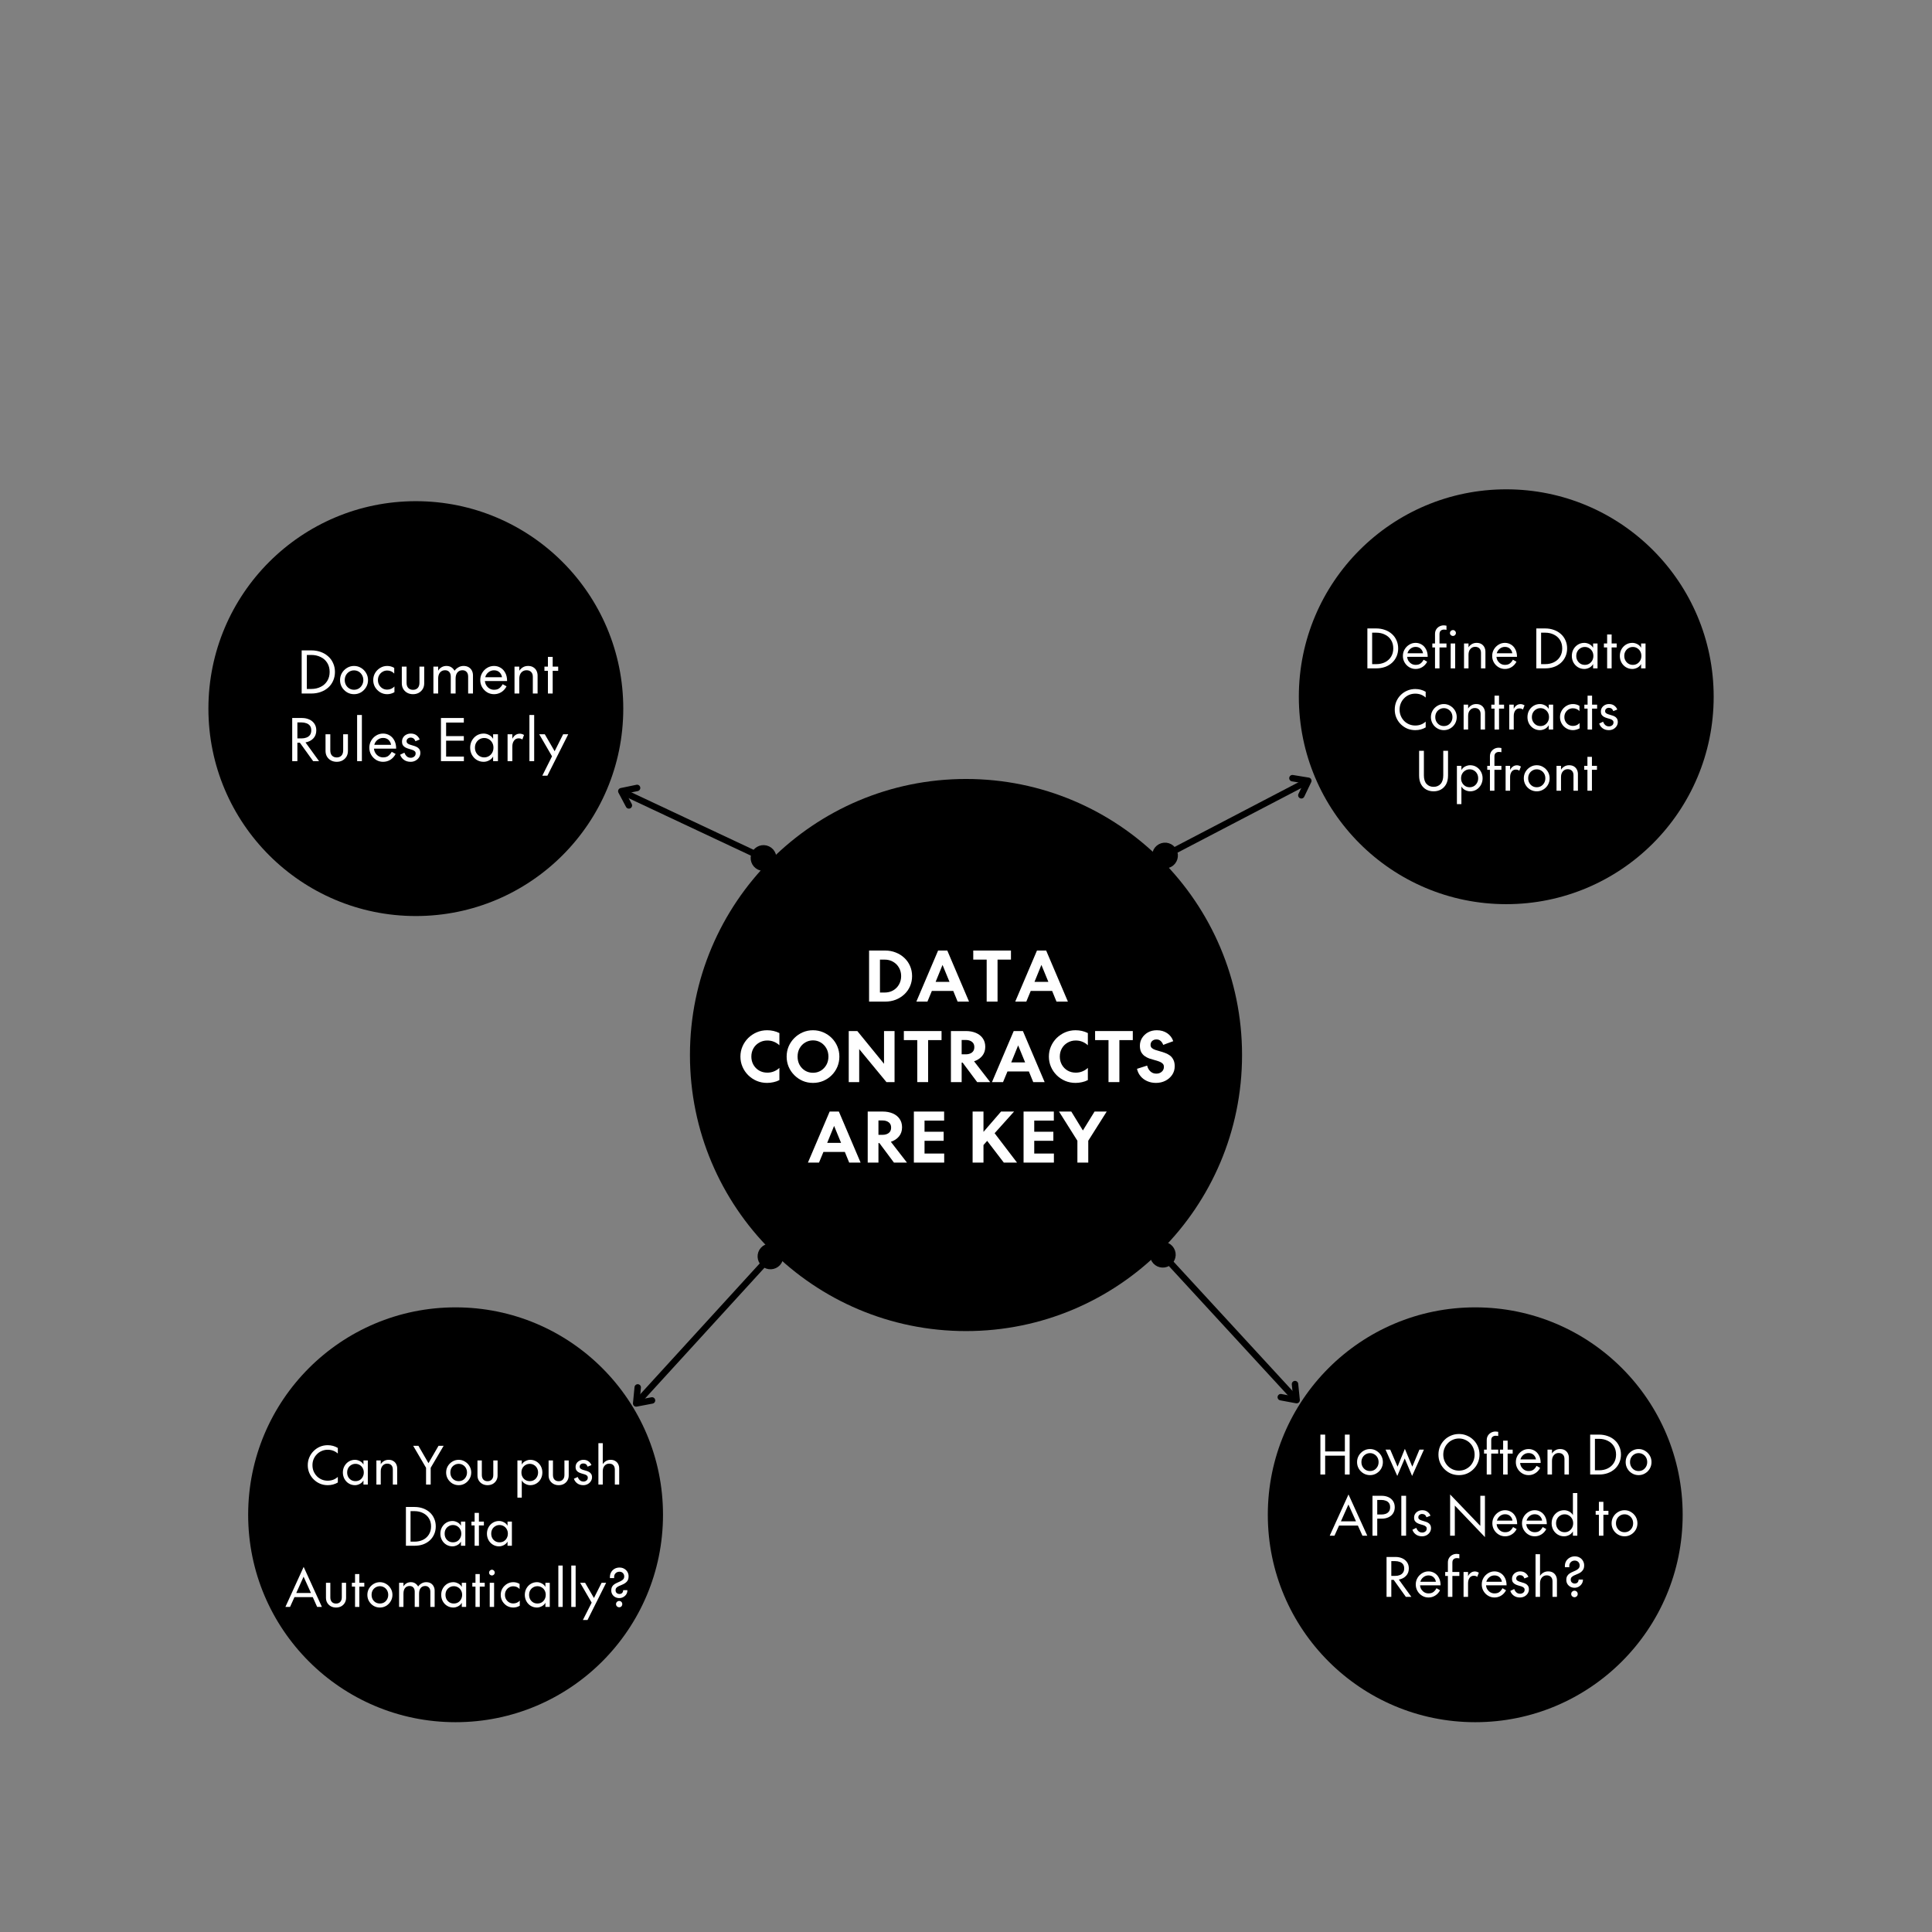
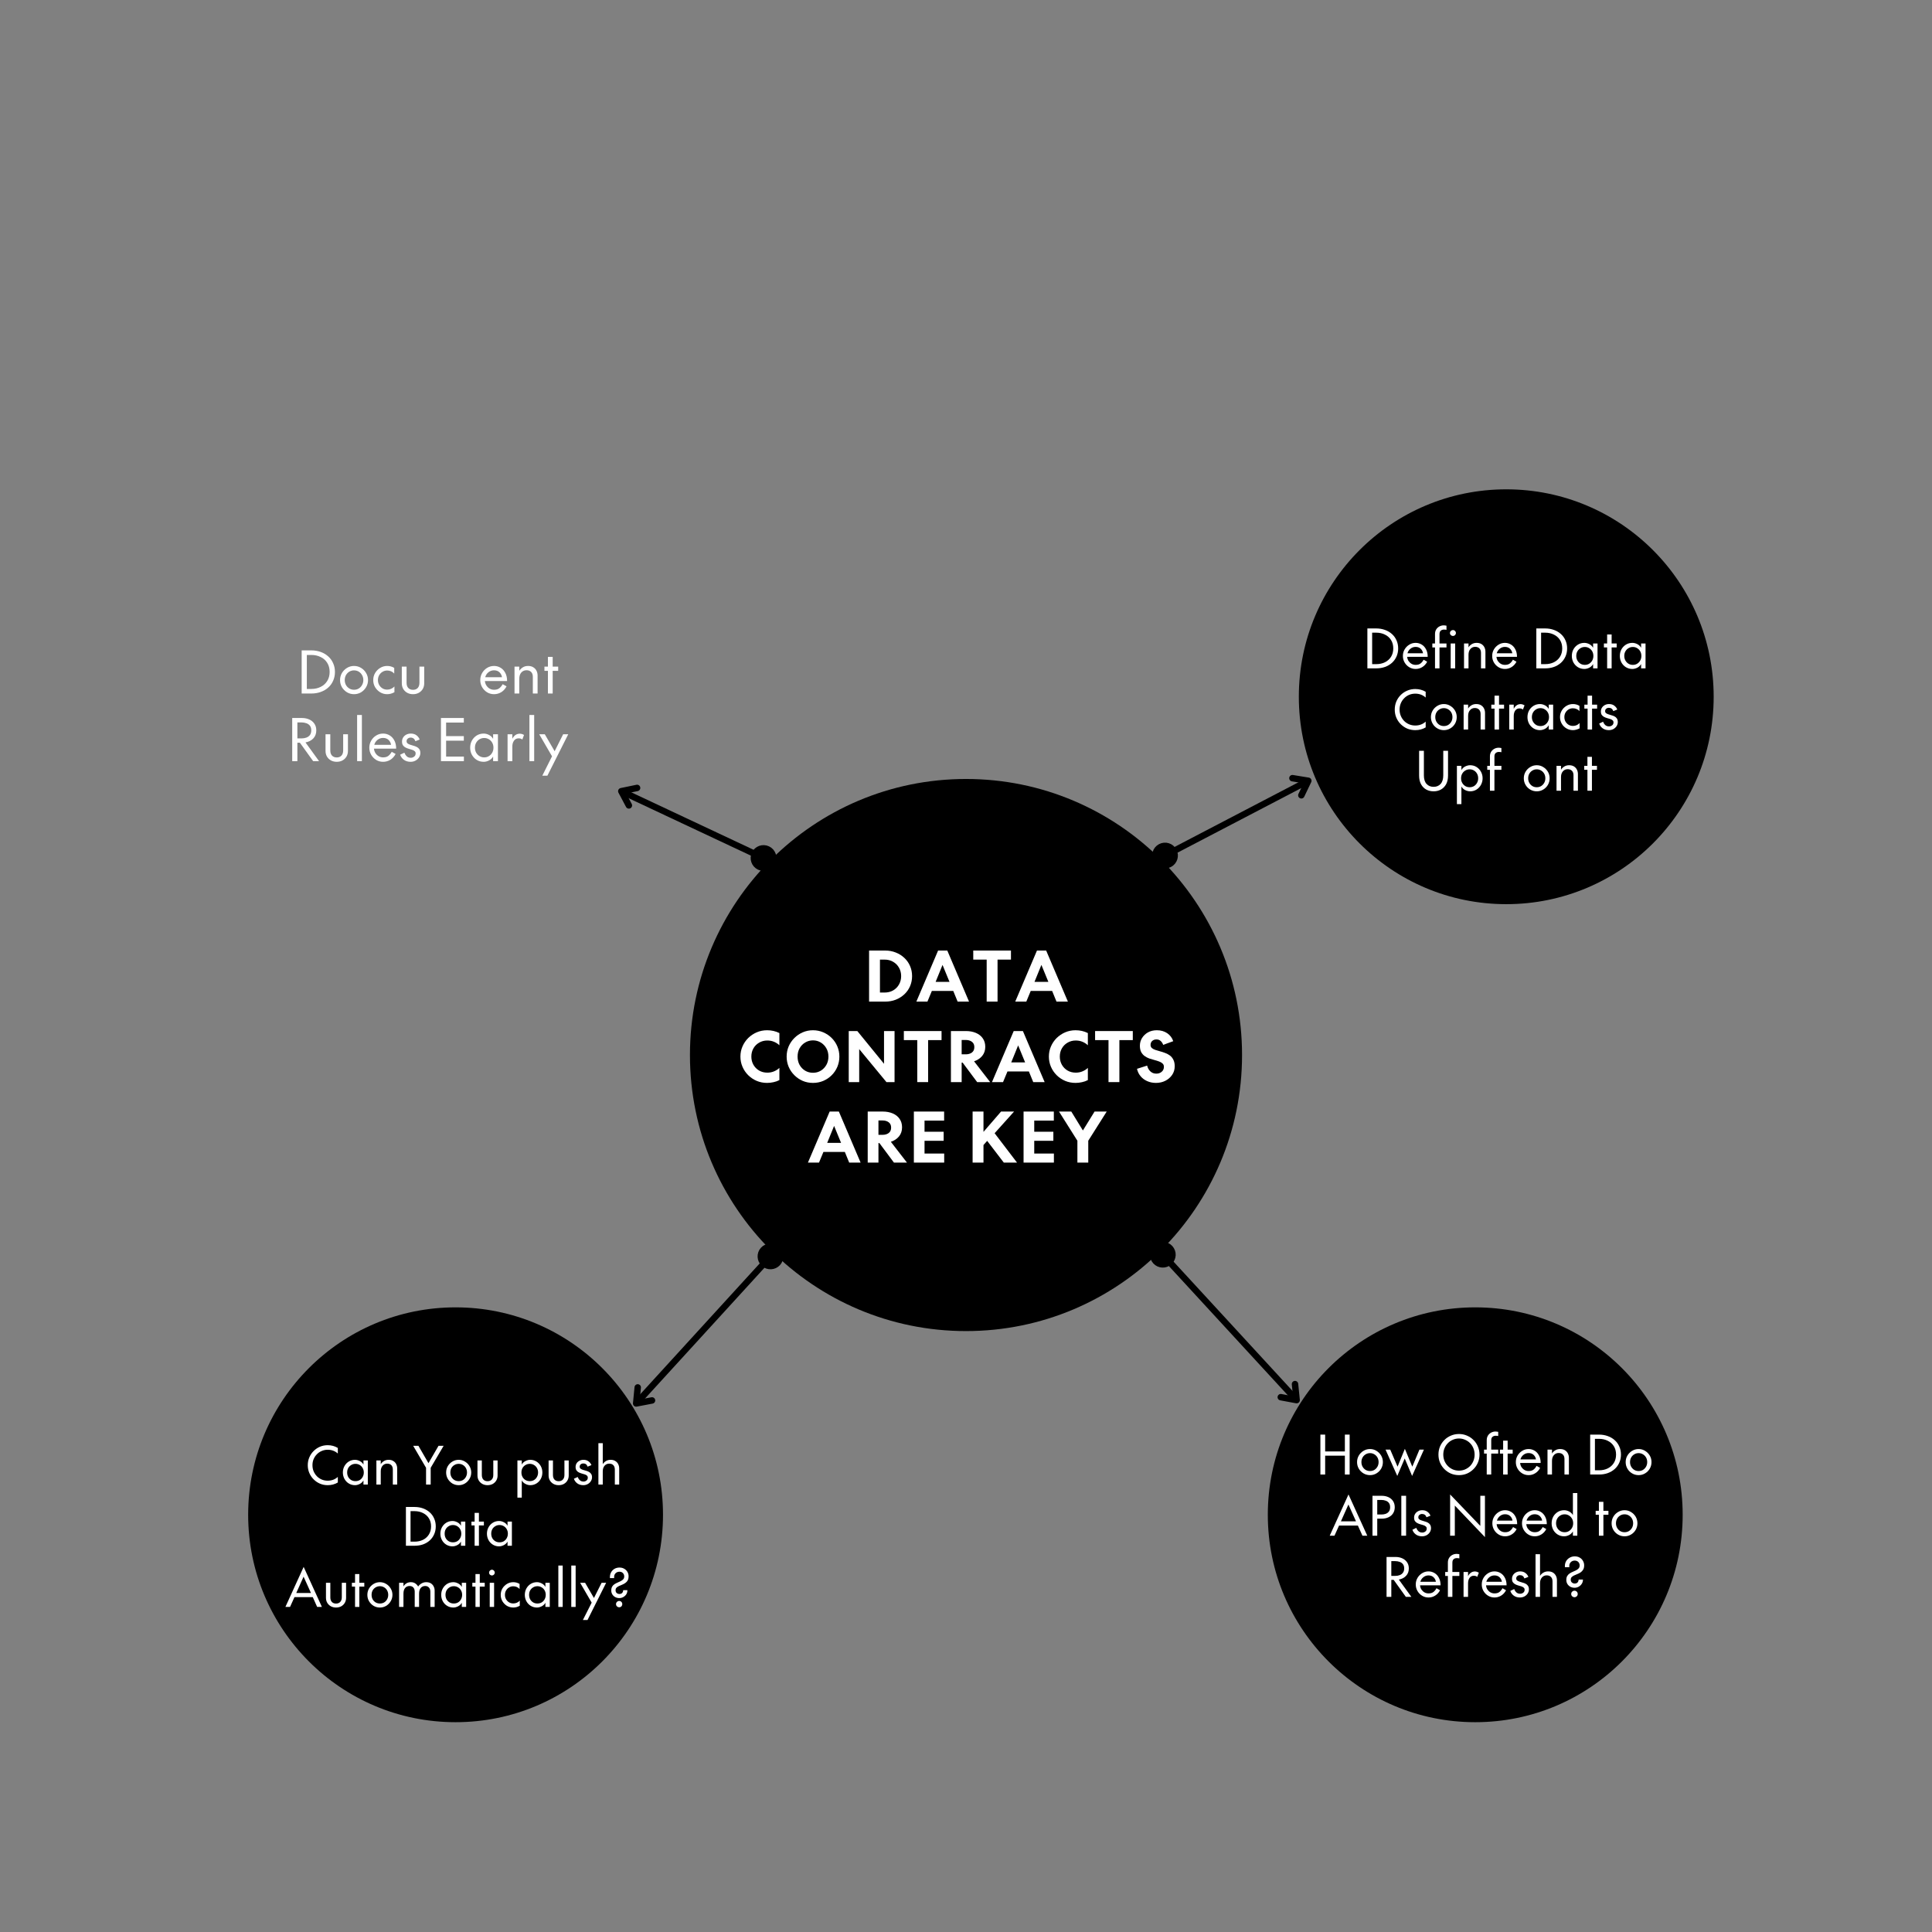
<svg xmlns="http://www.w3.org/2000/svg" width="600" zoomAndPan="magnify" viewBox="0 0 450 450" height="600" preserveAspectRatio="xMidYMid meet" version="1.0">
  <rect x="0" y="0" width="450" height="450" fill="#808080" stroke="none" />
  <defs>
    <g />
    <clipPath id="84bda47f12">
      <path d="M 160.703 181.438 L 289.297 181.438 L 289.297 310.035 L 160.703 310.035 Z M 160.703 181.438 " clip-rule="nonzero" />
    </clipPath>
    <clipPath id="201c5b86b0">
      <path d="M 225 181.438 C 189.488 181.438 160.703 210.227 160.703 245.738 C 160.703 281.246 189.488 310.035 225 310.035 C 260.512 310.035 289.297 281.246 289.297 245.738 C 289.297 210.227 260.512 181.438 225 181.438 Z M 225 181.438 " clip-rule="nonzero" />
    </clipPath>
    <clipPath id="0c1d223a40">
      <path d="M 57.801 304.508 L 154.426 304.508 L 154.426 401.133 L 57.801 401.133 Z M 57.801 304.508 " clip-rule="nonzero" />
    </clipPath>
    <clipPath id="66ca8117a2">
      <path d="M 106.113 304.508 C 79.43 304.508 57.801 326.137 57.801 352.82 C 57.801 379.504 79.43 401.133 106.113 401.133 C 132.797 401.133 154.426 379.504 154.426 352.82 C 154.426 326.137 132.797 304.508 106.113 304.508 Z M 106.113 304.508 " clip-rule="nonzero" />
    </clipPath>
    <clipPath id="cea1600613">
      <path d="M 48.543 116.734 L 145.172 116.734 L 145.172 213.363 L 48.543 213.363 Z M 48.543 116.734 " clip-rule="nonzero" />
    </clipPath>
    <clipPath id="a0000a4fde">
-       <path d="M 96.859 116.734 C 70.176 116.734 48.543 138.367 48.543 165.051 C 48.543 191.73 70.176 213.363 96.859 213.363 C 123.539 213.363 145.172 191.73 145.172 165.051 C 145.172 138.367 123.539 116.734 96.859 116.734 Z M 96.859 116.734 " clip-rule="nonzero" />
-     </clipPath>
+       </clipPath>
    <clipPath id="595cd95731">
      <path d="M 295.297 304.508 L 391.926 304.508 L 391.926 401.133 L 295.297 401.133 Z M 295.297 304.508 " clip-rule="nonzero" />
    </clipPath>
    <clipPath id="8a3b42e96f">
      <path d="M 343.613 304.508 C 316.93 304.508 295.297 326.137 295.297 352.82 C 295.297 379.504 316.93 401.133 343.613 401.133 C 370.293 401.133 391.926 379.504 391.926 352.82 C 391.926 326.137 370.293 304.508 343.613 304.508 Z M 343.613 304.508 " clip-rule="nonzero" />
    </clipPath>
    <clipPath id="25db2b7991">
      <path d="M 302.523 113.973 L 399.148 113.973 L 399.148 210.598 L 302.523 210.598 Z M 302.523 113.973 " clip-rule="nonzero" />
    </clipPath>
    <clipPath id="9f1907ceda">
      <path d="M 350.836 113.973 C 324.152 113.973 302.523 135.602 302.523 162.285 C 302.523 188.969 324.152 210.598 350.836 210.598 C 377.52 210.598 399.148 188.969 399.148 162.285 C 399.148 135.602 377.52 113.973 350.836 113.973 Z M 350.836 113.973 " clip-rule="nonzero" />
    </clipPath>
  </defs>
  <g clip-path="url(#84bda47f12)">
    <g clip-path="url(#201c5b86b0)">
      <path fill="#000000" d="M 160.703 181.438 L 289.297 181.438 L 289.297 310.035 L 160.703 310.035 Z M 160.703 181.438 " fill-opacity="1" fill-rule="nonzero" />
    </g>
  </g>
  <g fill="#ffffff" fill-opacity="1">
    <g transform="translate(201.317, 233.292)">
      <g>
        <path d="M 1.109 -11.891 L 4.859 -11.891 C 5.742 -11.891 6.562 -11.738 7.312 -11.438 C 8.07 -11.145 8.738 -10.727 9.312 -10.188 C 9.883 -9.656 10.328 -9.031 10.641 -8.312 C 10.961 -7.594 11.125 -6.801 11.125 -5.938 C 11.125 -5.082 10.961 -4.289 10.641 -3.562 C 10.328 -2.844 9.883 -2.219 9.312 -1.688 C 8.738 -1.156 8.07 -0.738 7.312 -0.438 C 6.562 -0.145 5.742 0 4.859 0 L 1.109 0 Z M 8.578 -5.938 C 8.578 -6.664 8.41 -7.316 8.078 -7.891 C 7.754 -8.473 7.301 -8.93 6.719 -9.266 C 6.145 -9.609 5.477 -9.781 4.719 -9.781 L 3.641 -9.781 L 3.641 -2.109 L 4.703 -2.109 C 5.461 -2.109 6.133 -2.273 6.719 -2.609 C 7.301 -2.953 7.754 -3.41 8.078 -3.984 C 8.41 -4.566 8.578 -5.219 8.578 -5.938 Z M 8.578 -5.938 " />
      </g>
    </g>
  </g>
  <g fill="#ffffff" fill-opacity="1">
    <g transform="translate(213.517, 233.292)">
      <g>
        <path d="M 9.531 0 L 8.516 -2.484 L 3.531 -2.484 L 2.5 0 L -0.078 0 L 4.984 -11.891 L 7.125 -11.891 L 12.188 0 Z M 6.016 -8.547 L 4.406 -4.594 L 7.641 -4.594 Z M 6.016 -8.547 " />
      </g>
    </g>
  </g>
  <g fill="#ffffff" fill-opacity="1">
    <g transform="translate(226.253, 233.292)">
      <g>
        <path d="M 9.219 -9.781 L 6.094 -9.781 L 6.094 0 L 3.562 0 L 3.562 -9.781 L 0.438 -9.781 L 0.438 -11.891 L 9.219 -11.891 Z M 9.219 -9.781 " />
      </g>
    </g>
  </g>
  <g fill="#ffffff" fill-opacity="1">
    <g transform="translate(236.546, 233.292)">
      <g>
        <path d="M 9.531 0 L 8.516 -2.484 L 3.531 -2.484 L 2.5 0 L -0.078 0 L 4.984 -11.891 L 7.125 -11.891 L 12.188 0 Z M 6.016 -8.547 L 4.406 -4.594 L 7.641 -4.594 Z M 6.016 -8.547 " />
      </g>
    </g>
  </g>
  <g fill="#ffffff" fill-opacity="1">
    <g transform="translate(172.02, 252.042)">
      <g>
        <path d="M 2.984 -5.938 C 2.984 -5.238 3.145 -4.602 3.469 -4.031 C 3.789 -3.469 4.234 -3.02 4.797 -2.688 C 5.359 -2.363 5.992 -2.203 6.703 -2.203 C 7.285 -2.203 7.816 -2.305 8.297 -2.516 C 8.785 -2.723 9.191 -2.988 9.516 -3.312 L 9.516 -0.469 C 9.098 -0.25 8.645 -0.086 8.156 0.016 C 7.664 0.129 7.164 0.188 6.656 0.188 C 5.789 0.188 4.984 0.031 4.234 -0.281 C 3.484 -0.602 2.82 -1.047 2.25 -1.609 C 1.688 -2.172 1.242 -2.82 0.922 -3.562 C 0.598 -4.312 0.438 -5.102 0.438 -5.938 C 0.438 -6.781 0.598 -7.57 0.922 -8.312 C 1.242 -9.051 1.688 -9.703 2.25 -10.266 C 2.82 -10.828 3.484 -11.27 4.234 -11.594 C 4.984 -11.914 5.789 -12.078 6.656 -12.078 C 7.688 -12.078 8.641 -11.859 9.516 -11.422 L 9.516 -8.578 C 9.191 -8.898 8.785 -9.164 8.297 -9.375 C 7.816 -9.582 7.285 -9.688 6.703 -9.688 C 5.992 -9.688 5.359 -9.52 4.797 -9.188 C 4.234 -8.863 3.789 -8.422 3.469 -7.859 C 3.145 -7.297 2.984 -6.656 2.984 -5.938 Z M 2.984 -5.938 " />
      </g>
    </g>
  </g>
  <g fill="#ffffff" fill-opacity="1">
    <g transform="translate(182.786, 252.042)">
      <g>
        <path d="M 0.438 -5.938 C 0.438 -6.781 0.594 -7.57 0.906 -8.312 C 1.227 -9.051 1.672 -9.703 2.234 -10.266 C 2.797 -10.828 3.445 -11.27 4.188 -11.594 C 4.926 -11.914 5.723 -12.078 6.578 -12.078 C 7.422 -12.078 8.219 -11.914 8.969 -11.594 C 9.719 -11.27 10.375 -10.828 10.938 -10.266 C 11.5 -9.703 11.938 -9.051 12.25 -8.312 C 12.562 -7.57 12.719 -6.781 12.719 -5.938 C 12.719 -5.102 12.562 -4.312 12.25 -3.562 C 11.938 -2.82 11.5 -2.172 10.938 -1.609 C 10.375 -1.047 9.719 -0.602 8.969 -0.281 C 8.219 0.031 7.422 0.188 6.578 0.188 C 5.723 0.188 4.926 0.031 4.188 -0.281 C 3.445 -0.602 2.797 -1.047 2.234 -1.609 C 1.672 -2.172 1.227 -2.82 0.906 -3.562 C 0.594 -4.312 0.438 -5.102 0.438 -5.938 Z M 10.172 -5.938 C 10.172 -6.664 10.008 -7.312 9.688 -7.875 C 9.363 -8.445 8.93 -8.895 8.391 -9.219 C 7.848 -9.551 7.242 -9.719 6.578 -9.719 C 5.91 -9.719 5.301 -9.551 4.75 -9.219 C 4.207 -8.895 3.773 -8.445 3.453 -7.875 C 3.141 -7.312 2.984 -6.664 2.984 -5.938 C 2.984 -5.219 3.141 -4.57 3.453 -4 C 3.773 -3.438 4.207 -2.988 4.75 -2.656 C 5.301 -2.332 5.91 -2.172 6.578 -2.172 C 7.242 -2.172 7.848 -2.332 8.391 -2.656 C 8.93 -2.988 9.363 -3.438 9.688 -4 C 10.008 -4.57 10.172 -5.219 10.172 -5.938 Z M 10.172 -5.938 " />
      </g>
    </g>
  </g>
  <g fill="#ffffff" fill-opacity="1">
    <g transform="translate(196.578, 252.042)">
      <g>
        <path d="M 1.109 -11.891 L 3.109 -11.891 L 9.328 -4.266 L 9.328 -11.891 L 11.781 -11.891 L 11.781 0 L 9.891 0 L 3.547 -7.688 L 3.547 0 L 1.109 0 Z M 1.109 -11.891 " />
      </g>
    </g>
  </g>
  <g fill="#ffffff" fill-opacity="1">
    <g transform="translate(210.086, 252.042)">
      <g>
        <path d="M 9.219 -9.781 L 6.094 -9.781 L 6.094 0 L 3.562 0 L 3.562 -9.781 L 0.438 -9.781 L 0.438 -11.891 L 9.219 -11.891 Z M 9.219 -9.781 " />
      </g>
    </g>
  </g>
  <g fill="#ffffff" fill-opacity="1">
    <g transform="translate(220.379, 252.042)">
      <g>
        <path d="M 3.609 -4.547 L 3.609 0 L 1.109 0 L 1.109 -11.891 L 4.625 -11.891 C 5.488 -11.891 6.258 -11.742 6.938 -11.453 C 7.625 -11.16 8.156 -10.738 8.531 -10.188 C 8.914 -9.645 9.109 -8.988 9.109 -8.219 C 9.109 -7.383 8.867 -6.676 8.391 -6.094 C 7.91 -5.52 7.281 -5.102 6.5 -4.844 L 10.25 0 L 7.219 0 L 3.828 -4.547 Z M 3.609 -9.812 L 3.609 -6.469 L 4.578 -6.469 C 5.148 -6.469 5.625 -6.609 6 -6.891 C 6.375 -7.172 6.562 -7.594 6.562 -8.156 C 6.562 -8.695 6.375 -9.109 6 -9.391 C 5.625 -9.672 5.148 -9.812 4.578 -9.812 Z M 3.609 -9.812 " />
      </g>
    </g>
  </g>
  <g fill="#ffffff" fill-opacity="1">
    <g transform="translate(231.129, 252.042)">
      <g>
        <path d="M 9.531 0 L 8.516 -2.484 L 3.531 -2.484 L 2.5 0 L -0.078 0 L 4.984 -11.891 L 7.125 -11.891 L 12.188 0 Z M 6.016 -8.547 L 4.406 -4.594 L 7.641 -4.594 Z M 6.016 -8.547 " />
      </g>
    </g>
  </g>
  <g fill="#ffffff" fill-opacity="1">
    <g transform="translate(243.866, 252.042)">
      <g>
        <path d="M 2.984 -5.938 C 2.984 -5.238 3.145 -4.602 3.469 -4.031 C 3.789 -3.469 4.234 -3.02 4.797 -2.688 C 5.359 -2.363 5.992 -2.203 6.703 -2.203 C 7.285 -2.203 7.816 -2.305 8.297 -2.516 C 8.785 -2.723 9.191 -2.988 9.516 -3.312 L 9.516 -0.469 C 9.098 -0.25 8.645 -0.086 8.156 0.016 C 7.664 0.129 7.164 0.188 6.656 0.188 C 5.789 0.188 4.984 0.031 4.234 -0.281 C 3.484 -0.602 2.82 -1.047 2.25 -1.609 C 1.688 -2.172 1.242 -2.82 0.922 -3.562 C 0.598 -4.312 0.438 -5.102 0.438 -5.938 C 0.438 -6.781 0.598 -7.57 0.922 -8.312 C 1.242 -9.051 1.688 -9.703 2.25 -10.266 C 2.82 -10.828 3.484 -11.27 4.234 -11.594 C 4.984 -11.914 5.789 -12.078 6.656 -12.078 C 7.688 -12.078 8.641 -11.859 9.516 -11.422 L 9.516 -8.578 C 9.191 -8.898 8.785 -9.164 8.297 -9.375 C 7.816 -9.582 7.285 -9.688 6.703 -9.688 C 5.992 -9.688 5.359 -9.52 4.797 -9.188 C 4.234 -8.863 3.789 -8.422 3.469 -7.859 C 3.145 -7.297 2.984 -6.656 2.984 -5.938 Z M 2.984 -5.938 " />
      </g>
    </g>
  </g>
  <g fill="#ffffff" fill-opacity="1">
    <g transform="translate(254.631, 252.042)">
      <g>
        <path d="M 9.219 -9.781 L 6.094 -9.781 L 6.094 0 L 3.562 0 L 3.562 -9.781 L 0.438 -9.781 L 0.438 -11.891 L 9.219 -11.891 Z M 9.219 -9.781 " />
      </g>
    </g>
  </g>
  <g fill="#ffffff" fill-opacity="1">
    <g transform="translate(264.925, 252.042)">
      <g>
        <path d="M 8.688 -3.688 C 8.688 -2.938 8.488 -2.27 8.094 -1.688 C 7.695 -1.102 7.172 -0.645 6.516 -0.312 C 5.859 0.02 5.125 0.188 4.312 0.188 C 3.582 0.188 2.91 0.051 2.297 -0.219 C 1.68 -0.488 1.164 -0.867 0.75 -1.359 C 0.332 -1.848 0.051 -2.426 -0.094 -3.094 L 2.266 -3.844 C 2.398 -3.281 2.656 -2.828 3.031 -2.484 C 3.406 -2.141 3.863 -1.969 4.406 -1.969 C 4.906 -1.969 5.32 -2.113 5.656 -2.406 C 6 -2.695 6.172 -3.082 6.172 -3.562 C 6.172 -3.883 6.066 -4.141 5.859 -4.328 C 5.66 -4.523 5.395 -4.68 5.062 -4.797 C 4.738 -4.922 4.375 -5.035 3.969 -5.141 C 3.57 -5.242 3.172 -5.363 2.766 -5.5 C 2.367 -5.645 2.004 -5.836 1.672 -6.078 C 1.348 -6.316 1.082 -6.625 0.875 -7 C 0.676 -7.383 0.578 -7.879 0.578 -8.484 C 0.578 -9.129 0.742 -9.723 1.078 -10.266 C 1.41 -10.805 1.867 -11.242 2.453 -11.578 C 3.047 -11.91 3.738 -12.078 4.531 -12.078 C 5.457 -12.078 6.258 -11.848 6.938 -11.391 C 7.613 -10.93 8.082 -10.312 8.344 -9.531 L 6 -8.672 C 5.895 -9.004 5.711 -9.297 5.453 -9.547 C 5.191 -9.805 4.852 -9.938 4.438 -9.938 C 4.039 -9.938 3.711 -9.82 3.453 -9.594 C 3.191 -9.363 3.062 -9.051 3.062 -8.656 C 3.062 -8.363 3.16 -8.125 3.359 -7.938 C 3.566 -7.758 3.836 -7.613 4.172 -7.5 C 4.504 -7.383 4.867 -7.273 5.266 -7.172 C 5.672 -7.066 6.07 -6.938 6.469 -6.781 C 6.875 -6.633 7.242 -6.438 7.578 -6.188 C 7.91 -5.938 8.176 -5.609 8.375 -5.203 C 8.582 -4.805 8.688 -4.301 8.688 -3.688 Z M 8.688 -3.688 " />
      </g>
    </g>
  </g>
  <g fill="#ffffff" fill-opacity="1">
    <g transform="translate(274.465, 252.042)">
      <g />
    </g>
  </g>
  <g fill="#ffffff" fill-opacity="1">
    <g transform="translate(188.262, 270.792)">
      <g>
        <path d="M 9.531 0 L 8.516 -2.484 L 3.531 -2.484 L 2.5 0 L -0.078 0 L 4.984 -11.891 L 7.125 -11.891 L 12.188 0 Z M 6.016 -8.547 L 4.406 -4.594 L 7.641 -4.594 Z M 6.016 -8.547 " />
      </g>
    </g>
  </g>
  <g fill="#ffffff" fill-opacity="1">
    <g transform="translate(200.998, 270.792)">
      <g>
        <path d="M 3.609 -4.547 L 3.609 0 L 1.109 0 L 1.109 -11.891 L 4.625 -11.891 C 5.488 -11.891 6.258 -11.742 6.938 -11.453 C 7.625 -11.16 8.156 -10.738 8.531 -10.188 C 8.914 -9.645 9.109 -8.988 9.109 -8.219 C 9.109 -7.383 8.867 -6.676 8.391 -6.094 C 7.91 -5.52 7.281 -5.102 6.5 -4.844 L 10.25 0 L 7.219 0 L 3.828 -4.547 Z M 3.609 -9.812 L 3.609 -6.469 L 4.578 -6.469 C 5.148 -6.469 5.625 -6.609 6 -6.891 C 6.375 -7.172 6.562 -7.594 6.562 -8.156 C 6.562 -8.695 6.375 -9.109 6 -9.391 C 5.625 -9.672 5.148 -9.812 4.578 -9.812 Z M 3.609 -9.812 " />
      </g>
    </g>
  </g>
  <g fill="#ffffff" fill-opacity="1">
    <g transform="translate(211.748, 270.792)">
      <g>
        <path d="M 1.109 0 L 1.109 -11.891 L 8.156 -11.891 L 8.156 -9.781 L 3.594 -9.781 L 3.594 -7.188 L 8.047 -7.188 L 8.047 -5.078 L 3.594 -5.078 L 3.594 -2.109 L 8.172 -2.109 L 8.172 0 Z M 1.109 0 " />
      </g>
    </g>
  </g>
  <g fill="#ffffff" fill-opacity="1">
    <g transform="translate(221.3, 270.792)">
      <g />
    </g>
  </g>
  <g fill="#ffffff" fill-opacity="1">
    <g transform="translate(225.431, 270.792)">
      <g>
        <path d="M 3.641 -11.891 L 3.641 -7.156 L 7.734 -11.891 L 10.766 -11.891 L 6.234 -6.844 L 11.453 0 L 8.375 0 L 4.5 -5.062 L 3.641 -4.094 L 3.641 0 L 1.109 0 L 1.109 -11.891 Z M 3.641 -11.891 " />
      </g>
    </g>
  </g>
  <g fill="#ffffff" fill-opacity="1">
    <g transform="translate(237.3, 270.792)">
      <g>
        <path d="M 1.109 0 L 1.109 -11.891 L 8.156 -11.891 L 8.156 -9.781 L 3.594 -9.781 L 3.594 -7.188 L 8.047 -7.188 L 8.047 -5.078 L 3.594 -5.078 L 3.594 -2.109 L 8.172 -2.109 L 8.172 0 Z M 1.109 0 " />
      </g>
    </g>
  </g>
  <g fill="#ffffff" fill-opacity="1">
    <g transform="translate(246.852, 270.792)">
      <g>
        <path d="M 6.625 0 L 4.094 0 L 4.094 -5.094 L -0.188 -11.891 L 2.672 -11.891 L 5.375 -7.484 L 8.094 -11.891 L 10.922 -11.891 L 6.625 -5.094 Z M 6.625 0 " />
      </g>
    </g>
  </g>
  <g fill="#ffffff" fill-opacity="1">
    <g transform="translate(258.223, 270.792)">
      <g />
    </g>
  </g>
  <g clip-path="url(#0c1d223a40)">
    <g clip-path="url(#66ca8117a2)">
      <path fill="#000000" d="M 57.801 304.508 L 154.426 304.508 L 154.426 401.133 L 57.801 401.133 Z M 57.801 304.508 " fill-opacity="1" fill-rule="nonzero" />
    </g>
  </g>
  <path stroke-linecap="butt" transform="matrix(-0.665, 0.347, -0.347, -0.665, 305.742, 182.175)" fill="none" stroke-linejoin="miter" d="M 0.999 1.001 L 47.688 0.999 " stroke="#000000" stroke-width="2" stroke-opacity="1" stroke-miterlimit="4" />
  <path stroke-linecap="round" transform="matrix(-0.665, 0.347, -0.347, -0.665, 305.742, 182.175)" fill="none" stroke-linejoin="round" d="M 5.001 -1.999 L 0.999 1.001 L 5 3.997 " stroke="#000000" stroke-width="2" stroke-opacity="1" stroke-miterlimit="4" />
  <path stroke-linecap="round" transform="matrix(-0.665, 0.347, -0.347, -0.665, 305.742, 182.175)" fill-opacity="1" fill="#000000" fill-rule="nonzero" stroke-linejoin="round" d="M 54.183 1.001 C 54.183 2.657 52.842 4.002 51.186 4.002 C 49.529 4.002 48.187 2.656 48.187 1 C 48.187 -0.656 49.528 -2.001 51.184 -2.001 C 52.841 -2.001 54.183 -0.655 54.183 1.001 " stroke="#000000" stroke-width="2" stroke-opacity="1" stroke-miterlimit="4" />
  <g clip-path="url(#cea1600613)">
    <g clip-path="url(#a0000a4fde)">
      <path fill="#000000" d="M 48.543 116.734 L 145.172 116.734 L 145.172 213.363 L 48.543 213.363 Z M 48.543 116.734 " fill-opacity="1" fill-rule="nonzero" />
    </g>
  </g>
  <path stroke-linecap="butt" transform="matrix(0.679, 0.319, -0.319, 0.679, 144.357, 183.287)" fill="none" stroke-linejoin="miter" d="M 0.998 1.001 L 46.285 1.002 " stroke="#000000" stroke-width="2" stroke-opacity="1" stroke-miterlimit="4" />
  <path stroke-linecap="round" transform="matrix(0.679, 0.319, -0.319, 0.679, 144.357, 183.287)" fill="none" stroke-linejoin="round" d="M 4.997 -1.999 L 0.998 1.001 L 5.002 4 " stroke="#000000" stroke-width="2" stroke-opacity="1" stroke-miterlimit="4" />
  <path stroke-linecap="round" transform="matrix(0.679, 0.319, -0.319, 0.679, 144.357, 183.287)" fill-opacity="1" fill="#000000" fill-rule="nonzero" stroke-linejoin="round" d="M 52.786 0.998 C 52.782 2.657 51.44 4.001 49.783 4.003 C 48.124 3.999 46.785 2.655 46.784 0.998 C 46.782 -0.658 48.127 -1.998 49.784 -1.999 C 51.44 -2.001 52.784 -0.658 52.786 0.998 " stroke="#000000" stroke-width="2" stroke-opacity="1" stroke-miterlimit="4" />
  <path stroke-linecap="butt" transform="matrix(0.506, -0.554, 0.554, 0.506, 147.118, 326.937)" fill="none" stroke-linejoin="miter" d="M 0.998 0.999 L 59.323 1 " stroke="#000000" stroke-width="2" stroke-opacity="1" stroke-miterlimit="4" />
  <path stroke-linecap="round" transform="matrix(0.506, -0.554, 0.554, 0.506, 147.118, 326.937)" fill="none" stroke-linejoin="round" d="M 5 -2.002 L 0.998 0.999 L 5.003 4 " stroke="#000000" stroke-width="2" stroke-opacity="1" stroke-miterlimit="4" />
  <path stroke-linecap="round" transform="matrix(0.506, -0.554, 0.554, 0.506, 147.118, 326.937)" fill-opacity="1" fill="#000000" fill-rule="nonzero" stroke-linejoin="round" d="M 65.822 1.001 C 65.821 2.66 64.478 4 62.819 3.999 C 61.164 4.002 59.823 2.659 59.824 1 C 59.821 -0.655 61.165 -2.003 62.824 -2.002 C 64.479 -1.998 65.823 -0.658 65.822 1.001 " stroke="#000000" stroke-width="2" stroke-opacity="1" stroke-miterlimit="4" />
  <g clip-path="url(#595cd95731)">
    <g clip-path="url(#8a3b42e96f)">
      <path fill="#000000" d="M 295.297 304.508 L 391.926 304.508 L 391.926 401.133 L 295.297 401.133 Z M 295.297 304.508 " fill-opacity="1" fill-rule="nonzero" />
    </g>
  </g>
  <path stroke-linecap="butt" transform="matrix(-0.508, -0.552, 0.552, -0.508, 301.964, 327.174)" fill="none" stroke-linejoin="miter" d="M 1.002 1 L 58.854 1.001 " stroke="#000000" stroke-width="2" stroke-opacity="1" stroke-miterlimit="4" />
  <path stroke-linecap="round" transform="matrix(-0.508, -0.552, 0.552, -0.508, 301.964, 327.174)" fill="none" stroke-linejoin="round" d="M 5.001 -2.001 L 1.002 1 L 5 4 " stroke="#000000" stroke-width="2" stroke-opacity="1" stroke-miterlimit="4" />
  <path stroke-linecap="round" transform="matrix(-0.508, -0.552, 0.552, -0.508, 301.964, 327.174)" fill-opacity="1" fill="#000000" fill-rule="nonzero" stroke-linejoin="round" d="M 65.352 1 C 65.355 2.659 64.014 4.001 62.351 4 C 60.696 3.999 59.354 2.658 59.355 1.003 C 59.353 -0.656 60.697 -2.002 62.352 -2.001 C 64.015 -2 65.354 -0.655 65.352 1 " stroke="#000000" stroke-width="2" stroke-opacity="1" stroke-miterlimit="4" />
  <g clip-path="url(#25db2b7991)">
    <g clip-path="url(#9f1907ceda)">
      <path fill="#000000" d="M 302.523 113.973 L 399.148 113.973 L 399.148 210.598 L 302.523 210.598 Z M 302.523 113.973 " fill-opacity="1" fill-rule="nonzero" />
    </g>
  </g>
  <g fill="#ffffff" fill-opacity="1">
    <g transform="translate(317.333, 155.674)">
      <g>
        <path d="M 1.156 -9.297 L 3.219 -9.297 C 3.957 -9.297 4.633 -9.18 5.25 -8.953 C 5.875 -8.734 6.414 -8.414 6.875 -8 C 7.332 -7.594 7.688 -7.102 7.938 -6.531 C 8.195 -5.969 8.328 -5.336 8.328 -4.641 C 8.328 -3.953 8.195 -3.32 7.938 -2.75 C 7.688 -2.188 7.332 -1.695 6.875 -1.281 C 6.414 -0.875 5.875 -0.555 5.25 -0.328 C 4.633 -0.109 3.957 0 3.219 0 L 1.156 0 Z M 7.188 -4.641 C 7.188 -5.398 7.016 -6.051 6.672 -6.594 C 6.328 -7.145 5.852 -7.566 5.25 -7.859 C 4.656 -8.16 3.977 -8.312 3.219 -8.312 L 2.266 -8.312 L 2.266 -0.984 L 3.219 -0.984 C 3.977 -0.984 4.656 -1.129 5.25 -1.422 C 5.852 -1.723 6.328 -2.148 6.672 -2.703 C 7.016 -3.254 7.188 -3.898 7.188 -4.641 Z M 7.188 -4.641 " />
      </g>
    </g>
  </g>
  <g fill="#ffffff" fill-opacity="1">
    <g transform="translate(326.197, 155.674)">
      <g>
        <path d="M 3.531 -0.812 C 4.008 -0.812 4.383 -0.914 4.656 -1.125 C 4.938 -1.332 5.18 -1.629 5.391 -2.016 L 6.219 -1.547 C 5.938 -1.004 5.555 -0.586 5.078 -0.297 C 4.609 -0.004 4.094 0.141 3.531 0.141 C 2.988 0.141 2.492 0.004 2.047 -0.266 C 1.598 -0.535 1.238 -0.898 0.969 -1.359 C 0.695 -1.828 0.562 -2.336 0.562 -2.891 C 0.562 -3.453 0.695 -3.961 0.969 -4.422 C 1.238 -4.879 1.598 -5.242 2.047 -5.516 C 2.492 -5.797 2.988 -5.938 3.531 -5.938 C 4.039 -5.938 4.508 -5.805 4.938 -5.547 C 5.363 -5.297 5.703 -4.926 5.953 -4.438 C 6.211 -3.957 6.344 -3.375 6.344 -2.688 L 1.562 -2.688 C 1.594 -2.312 1.703 -1.984 1.891 -1.703 C 2.078 -1.43 2.312 -1.211 2.594 -1.047 C 2.875 -0.891 3.188 -0.812 3.531 -0.812 Z M 3.531 -5 C 3.07 -5 2.672 -4.859 2.328 -4.578 C 1.984 -4.305 1.75 -3.953 1.625 -3.516 L 5.25 -3.516 C 5.195 -3.922 5.02 -4.27 4.719 -4.562 C 4.414 -4.852 4.02 -5 3.531 -5 Z M 3.531 -5 " />
      </g>
    </g>
  </g>
  <g fill="#ffffff" fill-opacity="1">
    <g transform="translate(333.101, 155.674)">
      <g>
        <path d="M 0.516 -4.875 L 0.516 -5.797 L 1.141 -5.797 L 1.141 -8 C 1.141 -8.395 1.227 -8.742 1.406 -9.047 C 1.594 -9.348 1.836 -9.582 2.141 -9.75 C 2.453 -9.926 2.801 -10.016 3.188 -10.016 C 3.32 -10.016 3.441 -10.004 3.547 -9.984 C 3.648 -9.973 3.738 -9.957 3.812 -9.938 L 3.812 -8.969 C 3.707 -8.988 3.613 -9.004 3.531 -9.016 C 3.445 -9.023 3.344 -9.031 3.219 -9.031 C 2.926 -9.031 2.68 -8.945 2.484 -8.781 C 2.285 -8.613 2.188 -8.344 2.188 -7.969 L 2.188 -5.797 L 3.812 -5.797 L 3.812 -4.875 L 2.188 -4.875 L 2.188 0 L 1.141 0 L 1.141 -4.875 Z M 0.516 -4.875 " />
      </g>
    </g>
  </g>
  <g fill="#ffffff" fill-opacity="1">
    <g transform="translate(336.861, 155.674)">
      <g>
        <path d="M 1.547 -7.547 C 1.367 -7.547 1.207 -7.613 1.062 -7.75 C 0.926 -7.883 0.859 -8.047 0.859 -8.234 C 0.859 -8.422 0.926 -8.582 1.062 -8.719 C 1.207 -8.852 1.367 -8.922 1.547 -8.922 C 1.742 -8.922 1.91 -8.852 2.047 -8.719 C 2.18 -8.582 2.25 -8.422 2.25 -8.234 C 2.25 -8.047 2.18 -7.883 2.047 -7.75 C 1.91 -7.613 1.742 -7.547 1.547 -7.547 Z M 1.031 -5.797 L 2.078 -5.797 L 2.078 0 L 1.031 0 Z M 1.031 -5.797 " />
      </g>
    </g>
  </g>
  <g fill="#ffffff" fill-opacity="1">
    <g transform="translate(339.968, 155.674)">
      <g>
        <path d="M 4.984 -3.609 C 4.984 -4.055 4.863 -4.398 4.625 -4.641 C 4.383 -4.891 4.051 -5.016 3.625 -5.016 C 3.176 -5.016 2.805 -4.848 2.516 -4.516 C 2.223 -4.191 2.078 -3.742 2.078 -3.172 L 2.078 0 L 1.031 0 L 1.031 -5.797 L 2.078 -5.797 L 2.078 -4.891 C 2.266 -5.203 2.52 -5.453 2.844 -5.641 C 3.164 -5.836 3.539 -5.938 3.969 -5.938 C 4.414 -5.938 4.789 -5.844 5.094 -5.656 C 5.395 -5.469 5.625 -5.219 5.781 -4.906 C 5.938 -4.594 6.016 -4.25 6.016 -3.875 L 6.016 0 L 4.984 0 Z M 4.984 -3.609 " />
      </g>
    </g>
  </g>
  <g fill="#ffffff" fill-opacity="1">
    <g transform="translate(346.995, 155.674)">
      <g>
        <path d="M 3.531 -0.812 C 4.008 -0.812 4.383 -0.914 4.656 -1.125 C 4.938 -1.332 5.18 -1.629 5.391 -2.016 L 6.219 -1.547 C 5.938 -1.004 5.555 -0.586 5.078 -0.297 C 4.609 -0.004 4.094 0.141 3.531 0.141 C 2.988 0.141 2.492 0.004 2.047 -0.266 C 1.598 -0.535 1.238 -0.898 0.969 -1.359 C 0.695 -1.828 0.562 -2.336 0.562 -2.891 C 0.562 -3.453 0.695 -3.961 0.969 -4.422 C 1.238 -4.879 1.598 -5.242 2.047 -5.516 C 2.492 -5.797 2.988 -5.938 3.531 -5.938 C 4.039 -5.938 4.508 -5.805 4.938 -5.547 C 5.363 -5.297 5.703 -4.926 5.953 -4.438 C 6.211 -3.957 6.344 -3.375 6.344 -2.688 L 1.562 -2.688 C 1.594 -2.312 1.703 -1.984 1.891 -1.703 C 2.078 -1.43 2.312 -1.211 2.594 -1.047 C 2.875 -0.891 3.188 -0.812 3.531 -0.812 Z M 3.531 -5 C 3.07 -5 2.672 -4.859 2.328 -4.578 C 1.984 -4.305 1.75 -3.953 1.625 -3.516 L 5.25 -3.516 C 5.195 -3.922 5.02 -4.27 4.719 -4.562 C 4.414 -4.852 4.02 -5 3.531 -5 Z M 3.531 -5 " />
      </g>
    </g>
  </g>
  <g fill="#ffffff" fill-opacity="1">
    <g transform="translate(353.898, 155.674)">
      <g />
    </g>
  </g>
  <g fill="#ffffff" fill-opacity="1">
    <g transform="translate(356.685, 155.674)">
      <g>
        <path d="M 1.156 -9.297 L 3.219 -9.297 C 3.957 -9.297 4.633 -9.18 5.25 -8.953 C 5.875 -8.734 6.414 -8.414 6.875 -8 C 7.332 -7.594 7.688 -7.102 7.938 -6.531 C 8.195 -5.969 8.328 -5.336 8.328 -4.641 C 8.328 -3.953 8.195 -3.32 7.938 -2.75 C 7.688 -2.188 7.332 -1.695 6.875 -1.281 C 6.414 -0.875 5.875 -0.555 5.25 -0.328 C 4.633 -0.109 3.957 0 3.219 0 L 1.156 0 Z M 7.188 -4.641 C 7.188 -5.398 7.016 -6.051 6.672 -6.594 C 6.328 -7.145 5.852 -7.566 5.25 -7.859 C 4.656 -8.16 3.977 -8.312 3.219 -8.312 L 2.266 -8.312 L 2.266 -0.984 L 3.219 -0.984 C 3.977 -0.984 4.656 -1.129 5.25 -1.422 C 5.852 -1.723 6.328 -2.148 6.672 -2.703 C 7.016 -3.254 7.188 -3.898 7.188 -4.641 Z M 7.188 -4.641 " />
      </g>
    </g>
  </g>
  <g fill="#ffffff" fill-opacity="1">
    <g transform="translate(365.549, 155.674)">
      <g>
        <path d="M 5.516 -5.797 L 6.547 -5.797 L 6.547 0 L 5.516 0 L 5.516 -1 C 5.316 -0.645 5.023 -0.363 4.641 -0.156 C 4.254 0.039 3.863 0.141 3.469 0.141 C 2.926 0.141 2.43 0.004 1.984 -0.266 C 1.547 -0.535 1.195 -0.898 0.938 -1.359 C 0.688 -1.828 0.562 -2.336 0.562 -2.891 C 0.562 -3.461 0.688 -3.977 0.938 -4.438 C 1.195 -4.895 1.547 -5.258 1.984 -5.531 C 2.43 -5.801 2.926 -5.938 3.469 -5.938 C 3.863 -5.938 4.254 -5.836 4.641 -5.641 C 5.023 -5.441 5.316 -5.16 5.516 -4.797 Z M 1.594 -2.891 C 1.594 -2.504 1.68 -2.148 1.859 -1.828 C 2.035 -1.516 2.273 -1.266 2.578 -1.078 C 2.879 -0.898 3.219 -0.812 3.594 -0.812 C 3.969 -0.812 4.301 -0.898 4.594 -1.078 C 4.895 -1.266 5.133 -1.516 5.312 -1.828 C 5.488 -2.148 5.578 -2.504 5.578 -2.891 C 5.578 -3.297 5.488 -3.656 5.312 -3.969 C 5.133 -4.281 4.895 -4.523 4.594 -4.703 C 4.301 -4.891 3.969 -4.984 3.594 -4.984 C 3.219 -4.984 2.879 -4.891 2.578 -4.703 C 2.273 -4.523 2.035 -4.281 1.859 -3.969 C 1.68 -3.656 1.594 -3.297 1.594 -2.891 Z M 1.594 -2.891 " />
      </g>
    </g>
  </g>
  <g fill="#ffffff" fill-opacity="1">
    <g transform="translate(373.13, 155.674)">
      <g>
        <path d="M 0.453 -4.875 L 0.453 -5.797 L 1.203 -5.797 L 1.203 -7.891 L 2.25 -7.891 L 2.25 -5.797 L 3.422 -5.797 L 3.422 -4.875 L 2.25 -4.875 L 2.25 0 L 1.203 0 L 1.203 -4.875 Z M 0.453 -4.875 " />
      </g>
    </g>
  </g>
  <g fill="#ffffff" fill-opacity="1">
    <g transform="translate(376.73, 155.674)">
      <g>
        <path d="M 5.516 -5.797 L 6.547 -5.797 L 6.547 0 L 5.516 0 L 5.516 -1 C 5.316 -0.645 5.023 -0.363 4.641 -0.156 C 4.254 0.039 3.863 0.141 3.469 0.141 C 2.926 0.141 2.43 0.004 1.984 -0.266 C 1.547 -0.535 1.195 -0.898 0.938 -1.359 C 0.688 -1.828 0.562 -2.336 0.562 -2.891 C 0.562 -3.461 0.688 -3.977 0.938 -4.438 C 1.195 -4.895 1.547 -5.258 1.984 -5.531 C 2.43 -5.801 2.926 -5.938 3.469 -5.938 C 3.863 -5.938 4.254 -5.836 4.641 -5.641 C 5.023 -5.441 5.316 -5.16 5.516 -4.797 Z M 1.594 -2.891 C 1.594 -2.504 1.68 -2.148 1.859 -1.828 C 2.035 -1.516 2.273 -1.266 2.578 -1.078 C 2.879 -0.898 3.219 -0.812 3.594 -0.812 C 3.969 -0.812 4.301 -0.898 4.594 -1.078 C 4.895 -1.266 5.133 -1.516 5.312 -1.828 C 5.488 -2.148 5.578 -2.504 5.578 -2.891 C 5.578 -3.297 5.488 -3.656 5.312 -3.969 C 5.133 -4.281 4.895 -4.523 4.594 -4.703 C 4.301 -4.891 3.969 -4.984 3.594 -4.984 C 3.219 -4.984 2.879 -4.891 2.578 -4.703 C 2.273 -4.523 2.035 -4.281 1.859 -3.969 C 1.68 -3.656 1.594 -3.297 1.594 -2.891 Z M 1.594 -2.891 " />
      </g>
    </g>
  </g>
  <g fill="#ffffff" fill-opacity="1">
    <g transform="translate(324.318, 169.924)">
      <g>
        <path d="M 1.672 -4.641 C 1.672 -4.117 1.766 -3.633 1.953 -3.188 C 2.141 -2.738 2.398 -2.344 2.734 -2 C 3.066 -1.664 3.453 -1.406 3.891 -1.219 C 4.336 -1.031 4.816 -0.938 5.328 -0.938 C 6.273 -0.938 7.082 -1.238 7.75 -1.844 L 7.75 -0.5 C 7.031 -0.07 6.223 0.141 5.328 0.141 C 4.66 0.141 4.035 0.02 3.453 -0.219 C 2.879 -0.469 2.375 -0.812 1.938 -1.25 C 1.5 -1.688 1.156 -2.195 0.906 -2.781 C 0.664 -3.363 0.547 -3.984 0.547 -4.641 C 0.547 -5.305 0.664 -5.93 0.906 -6.516 C 1.156 -7.098 1.5 -7.609 1.938 -8.047 C 2.375 -8.484 2.879 -8.82 3.453 -9.062 C 4.035 -9.312 4.66 -9.438 5.328 -9.438 C 6.223 -9.438 7.031 -9.223 7.75 -8.797 L 7.75 -7.453 C 7.082 -8.055 6.273 -8.359 5.328 -8.359 C 4.816 -8.359 4.336 -8.266 3.891 -8.078 C 3.453 -7.891 3.066 -7.625 2.734 -7.281 C 2.398 -6.945 2.141 -6.555 1.953 -6.109 C 1.766 -5.66 1.672 -5.172 1.672 -4.641 Z M 1.672 -4.641 " />
      </g>
    </g>
  </g>
  <g fill="#ffffff" fill-opacity="1">
    <g transform="translate(332.725, 169.924)">
      <g>
        <path d="M 0.562 -2.891 C 0.562 -3.453 0.695 -3.961 0.969 -4.422 C 1.238 -4.879 1.602 -5.242 2.062 -5.516 C 2.52 -5.797 3.023 -5.938 3.578 -5.938 C 4.129 -5.938 4.629 -5.797 5.078 -5.516 C 5.535 -5.242 5.898 -4.879 6.172 -4.422 C 6.441 -3.961 6.578 -3.453 6.578 -2.891 C 6.578 -2.336 6.441 -1.828 6.172 -1.359 C 5.898 -0.898 5.535 -0.535 5.078 -0.266 C 4.629 0.004 4.129 0.141 3.578 0.141 C 3.023 0.141 2.52 0.004 2.062 -0.266 C 1.602 -0.535 1.238 -0.898 0.969 -1.359 C 0.695 -1.828 0.562 -2.336 0.562 -2.891 Z M 1.578 -2.891 C 1.578 -2.504 1.664 -2.148 1.844 -1.828 C 2.02 -1.516 2.258 -1.266 2.562 -1.078 C 2.863 -0.898 3.203 -0.812 3.578 -0.812 C 3.953 -0.812 4.289 -0.898 4.594 -1.078 C 4.895 -1.266 5.133 -1.516 5.312 -1.828 C 5.488 -2.148 5.578 -2.504 5.578 -2.891 C 5.578 -3.297 5.488 -3.656 5.312 -3.969 C 5.133 -4.281 4.895 -4.523 4.594 -4.703 C 4.289 -4.891 3.953 -4.984 3.578 -4.984 C 3.203 -4.984 2.863 -4.891 2.562 -4.703 C 2.258 -4.523 2.02 -4.281 1.844 -3.969 C 1.664 -3.656 1.578 -3.297 1.578 -2.891 Z M 1.578 -2.891 " />
      </g>
    </g>
  </g>
  <g fill="#ffffff" fill-opacity="1">
    <g transform="translate(339.876, 169.924)">
      <g>
        <path d="M 4.984 -3.609 C 4.984 -4.055 4.863 -4.398 4.625 -4.641 C 4.383 -4.891 4.051 -5.016 3.625 -5.016 C 3.176 -5.016 2.805 -4.848 2.516 -4.516 C 2.223 -4.191 2.078 -3.742 2.078 -3.172 L 2.078 0 L 1.031 0 L 1.031 -5.797 L 2.078 -5.797 L 2.078 -4.891 C 2.266 -5.203 2.52 -5.453 2.844 -5.641 C 3.164 -5.836 3.539 -5.938 3.969 -5.938 C 4.414 -5.938 4.789 -5.844 5.094 -5.656 C 5.395 -5.469 5.625 -5.219 5.781 -4.906 C 5.938 -4.594 6.016 -4.25 6.016 -3.875 L 6.016 0 L 4.984 0 Z M 4.984 -3.609 " />
      </g>
    </g>
  </g>
  <g fill="#ffffff" fill-opacity="1">
    <g transform="translate(346.903, 169.924)">
      <g>
        <path d="M 0.453 -4.875 L 0.453 -5.797 L 1.203 -5.797 L 1.203 -7.891 L 2.25 -7.891 L 2.25 -5.797 L 3.422 -5.797 L 3.422 -4.875 L 2.25 -4.875 L 2.25 0 L 1.203 0 L 1.203 -4.875 Z M 0.453 -4.875 " />
      </g>
    </g>
  </g>
  <g fill="#ffffff" fill-opacity="1">
    <g transform="translate(350.502, 169.924)">
      <g>
        <path d="M 4.594 -5.641 L 4.219 -4.656 C 4.113 -4.75 3.992 -4.816 3.859 -4.859 C 3.723 -4.898 3.578 -4.922 3.422 -4.922 C 2.992 -4.922 2.66 -4.754 2.422 -4.422 C 2.191 -4.086 2.078 -3.664 2.078 -3.156 L 2.078 0 L 1.031 0 L 1.031 -5.797 L 2.078 -5.797 L 2.078 -4.812 C 2.211 -5.125 2.414 -5.383 2.688 -5.594 C 2.969 -5.812 3.297 -5.922 3.672 -5.922 C 3.859 -5.922 4.031 -5.891 4.188 -5.828 C 4.344 -5.773 4.477 -5.711 4.594 -5.641 Z M 4.594 -5.641 " />
      </g>
    </g>
  </g>
  <g fill="#ffffff" fill-opacity="1">
    <g transform="translate(355.212, 169.924)">
      <g>
        <path d="M 5.516 -5.797 L 6.547 -5.797 L 6.547 0 L 5.516 0 L 5.516 -1 C 5.316 -0.645 5.023 -0.363 4.641 -0.156 C 4.254 0.039 3.863 0.141 3.469 0.141 C 2.926 0.141 2.43 0.004 1.984 -0.266 C 1.547 -0.535 1.195 -0.898 0.938 -1.359 C 0.688 -1.828 0.562 -2.336 0.562 -2.891 C 0.562 -3.461 0.688 -3.977 0.938 -4.438 C 1.195 -4.895 1.547 -5.258 1.984 -5.531 C 2.43 -5.801 2.926 -5.938 3.469 -5.938 C 3.863 -5.938 4.254 -5.836 4.641 -5.641 C 5.023 -5.441 5.316 -5.16 5.516 -4.797 Z M 1.594 -2.891 C 1.594 -2.504 1.68 -2.148 1.859 -1.828 C 2.035 -1.516 2.273 -1.266 2.578 -1.078 C 2.879 -0.898 3.219 -0.812 3.594 -0.812 C 3.969 -0.812 4.301 -0.898 4.594 -1.078 C 4.895 -1.266 5.133 -1.516 5.312 -1.828 C 5.488 -2.148 5.578 -2.504 5.578 -2.891 C 5.578 -3.297 5.488 -3.656 5.312 -3.969 C 5.133 -4.281 4.895 -4.523 4.594 -4.703 C 4.301 -4.891 3.969 -4.984 3.594 -4.984 C 3.219 -4.984 2.879 -4.891 2.578 -4.703 C 2.273 -4.523 2.035 -4.281 1.859 -3.969 C 1.68 -3.656 1.594 -3.297 1.594 -2.891 Z M 1.594 -2.891 " />
      </g>
    </g>
  </g>
  <g fill="#ffffff" fill-opacity="1">
    <g transform="translate(362.794, 169.924)">
      <g>
        <path d="M 3.578 -5.938 C 4.129 -5.938 4.633 -5.797 5.094 -5.516 L 5.094 -4.297 C 4.914 -4.504 4.691 -4.664 4.422 -4.781 C 4.16 -4.895 3.879 -4.953 3.578 -4.953 C 3.203 -4.953 2.863 -4.863 2.562 -4.688 C 2.27 -4.508 2.031 -4.266 1.844 -3.953 C 1.664 -3.648 1.578 -3.297 1.578 -2.891 C 1.578 -2.504 1.664 -2.156 1.844 -1.844 C 2.031 -1.531 2.27 -1.285 2.562 -1.109 C 2.863 -0.93 3.203 -0.844 3.578 -0.844 C 3.879 -0.844 4.164 -0.898 4.438 -1.016 C 4.719 -1.141 4.945 -1.305 5.125 -1.516 L 5.125 -0.281 C 4.895 -0.156 4.648 -0.055 4.391 0.016 C 4.129 0.098 3.859 0.141 3.578 0.141 C 3.023 0.141 2.52 0.004 2.062 -0.266 C 1.602 -0.535 1.238 -0.898 0.969 -1.359 C 0.695 -1.828 0.562 -2.336 0.562 -2.891 C 0.562 -3.453 0.695 -3.961 0.969 -4.422 C 1.238 -4.879 1.602 -5.242 2.062 -5.516 C 2.52 -5.797 3.023 -5.938 3.578 -5.938 Z M 3.578 -5.938 " />
      </g>
    </g>
  </g>
  <g fill="#ffffff" fill-opacity="1">
    <g transform="translate(368.576, 169.924)">
      <g>
        <path d="M 0.453 -4.875 L 0.453 -5.797 L 1.203 -5.797 L 1.203 -7.891 L 2.25 -7.891 L 2.25 -5.797 L 3.422 -5.797 L 3.422 -4.875 L 2.25 -4.875 L 2.25 0 L 1.203 0 L 1.203 -4.875 Z M 0.453 -4.875 " />
      </g>
    </g>
  </g>
  <g fill="#ffffff" fill-opacity="1">
    <g transform="translate(372.175, 169.924)">
      <g>
        <path d="M 2.547 0.141 C 1.992 0.141 1.52 0 1.125 -0.281 C 0.727 -0.57 0.457 -0.941 0.312 -1.391 L 1.219 -1.828 C 1.32 -1.523 1.488 -1.266 1.719 -1.047 C 1.957 -0.836 2.25 -0.734 2.594 -0.734 C 2.863 -0.734 3.102 -0.812 3.312 -0.969 C 3.531 -1.125 3.641 -1.359 3.641 -1.672 C 3.641 -1.879 3.566 -2.039 3.422 -2.156 C 3.285 -2.281 3.102 -2.379 2.875 -2.453 C 2.656 -2.523 2.422 -2.594 2.172 -2.656 C 1.922 -2.727 1.68 -2.82 1.453 -2.938 C 1.234 -3.051 1.051 -3.207 0.906 -3.406 C 0.77 -3.602 0.703 -3.875 0.703 -4.219 C 0.703 -4.539 0.785 -4.832 0.953 -5.094 C 1.117 -5.352 1.344 -5.555 1.625 -5.703 C 1.914 -5.859 2.238 -5.938 2.594 -5.938 C 3.094 -5.938 3.504 -5.812 3.828 -5.562 C 4.16 -5.312 4.391 -5.008 4.516 -4.656 L 3.594 -4.297 C 3.414 -4.805 3.066 -5.062 2.547 -5.062 C 2.316 -5.062 2.113 -4.988 1.938 -4.844 C 1.77 -4.707 1.688 -4.523 1.688 -4.297 C 1.688 -4.086 1.758 -3.926 1.906 -3.812 C 2.051 -3.707 2.234 -3.617 2.453 -3.547 C 2.672 -3.473 2.906 -3.398 3.156 -3.328 C 3.414 -3.266 3.656 -3.176 3.875 -3.062 C 4.102 -2.945 4.285 -2.785 4.422 -2.578 C 4.566 -2.367 4.641 -2.094 4.641 -1.75 C 4.641 -1.406 4.547 -1.086 4.359 -0.797 C 4.18 -0.516 3.93 -0.285 3.609 -0.109 C 3.297 0.055 2.941 0.141 2.547 0.141 Z M 2.547 0.141 " />
      </g>
    </g>
  </g>
  <g fill="#ffffff" fill-opacity="1">
    <g transform="translate(329.509, 184.174)">
      <g>
        <path d="M 4.406 -0.906 C 5.082 -0.906 5.625 -1.129 6.031 -1.578 C 6.445 -2.035 6.656 -2.703 6.656 -3.578 L 6.656 -9.297 L 7.766 -9.297 L 7.766 -3.531 C 7.766 -2.727 7.613 -2.051 7.312 -1.5 C 7.008 -0.957 6.602 -0.547 6.094 -0.266 C 5.594 0.004 5.031 0.141 4.406 0.141 C 3.781 0.141 3.211 0.004 2.703 -0.266 C 2.191 -0.547 1.785 -0.957 1.484 -1.5 C 1.18 -2.051 1.031 -2.727 1.031 -3.531 L 1.031 -9.297 L 2.141 -9.297 L 2.141 -3.578 C 2.141 -2.703 2.348 -2.035 2.766 -1.578 C 3.18 -1.129 3.727 -0.906 4.406 -0.906 Z M 4.406 -0.906 " />
      </g>
    </g>
  </g>
  <g fill="#ffffff" fill-opacity="1">
    <g transform="translate(338.311, 184.174)">
      <g>
        <path d="M 2.078 -5.797 L 2.078 -4.797 C 2.266 -5.16 2.551 -5.441 2.938 -5.641 C 3.332 -5.836 3.723 -5.938 4.109 -5.938 C 4.66 -5.938 5.156 -5.801 5.594 -5.531 C 6.031 -5.258 6.375 -4.895 6.625 -4.438 C 6.883 -3.977 7.016 -3.461 7.016 -2.891 C 7.016 -2.336 6.883 -1.828 6.625 -1.359 C 6.375 -0.898 6.031 -0.535 5.594 -0.266 C 5.156 0.004 4.66 0.141 4.109 0.141 C 3.723 0.141 3.332 0.039 2.938 -0.156 C 2.551 -0.363 2.266 -0.645 2.078 -1 L 2.078 3.125 L 1.031 3.125 L 1.031 -5.797 Z M 5.984 -2.891 C 5.984 -3.297 5.895 -3.656 5.719 -3.969 C 5.551 -4.281 5.316 -4.523 5.016 -4.703 C 4.711 -4.891 4.375 -4.984 4 -4.984 C 3.625 -4.984 3.285 -4.891 2.984 -4.703 C 2.68 -4.523 2.441 -4.281 2.266 -3.969 C 2.086 -3.656 2 -3.297 2 -2.891 C 2 -2.504 2.086 -2.148 2.266 -1.828 C 2.441 -1.516 2.68 -1.266 2.984 -1.078 C 3.285 -0.898 3.625 -0.812 4 -0.812 C 4.375 -0.812 4.711 -0.898 5.016 -1.078 C 5.316 -1.266 5.551 -1.516 5.719 -1.828 C 5.895 -2.148 5.984 -2.504 5.984 -2.891 Z M 5.984 -2.891 " />
      </g>
    </g>
  </g>
  <g fill="#ffffff" fill-opacity="1">
    <g transform="translate(345.893, 184.174)">
      <g>
        <path d="M 0.516 -4.875 L 0.516 -5.797 L 1.141 -5.797 L 1.141 -8 C 1.141 -8.395 1.227 -8.742 1.406 -9.047 C 1.594 -9.348 1.836 -9.582 2.141 -9.75 C 2.453 -9.926 2.801 -10.016 3.188 -10.016 C 3.32 -10.016 3.441 -10.004 3.547 -9.984 C 3.648 -9.973 3.738 -9.957 3.812 -9.938 L 3.812 -8.969 C 3.707 -8.988 3.613 -9.004 3.531 -9.016 C 3.445 -9.023 3.344 -9.031 3.219 -9.031 C 2.926 -9.031 2.68 -8.945 2.484 -8.781 C 2.285 -8.613 2.188 -8.344 2.188 -7.969 L 2.188 -5.797 L 3.812 -5.797 L 3.812 -4.875 L 2.188 -4.875 L 2.188 0 L 1.141 0 L 1.141 -4.875 Z M 0.516 -4.875 " />
      </g>
    </g>
  </g>
  <g fill="#ffffff" fill-opacity="1">
    <g transform="translate(349.653, 184.174)">
      <g>
+         </g>
+     </g>
+   </g>
+   <g fill="#ffffff" fill-opacity="1">
+     <g transform="translate(354.362, 184.174)">
+       <g>
+         <path d="M 0.562 -2.891 C 0.562 -3.453 0.695 -3.961 0.969 -4.422 C 1.238 -4.879 1.602 -5.242 2.062 -5.516 C 2.52 -5.797 3.023 -5.938 3.578 -5.938 C 4.129 -5.938 4.629 -5.797 5.078 -5.516 C 5.535 -5.242 5.898 -4.879 6.172 -4.422 C 6.441 -3.961 6.578 -3.453 6.578 -2.891 C 6.578 -2.336 6.441 -1.828 6.172 -1.359 C 5.898 -0.898 5.535 -0.535 5.078 -0.266 C 4.629 0.004 4.129 0.141 3.578 0.141 C 3.023 0.141 2.52 0.004 2.062 -0.266 C 1.602 -0.535 1.238 -0.898 0.969 -1.359 C 0.695 -1.828 0.562 -2.336 0.562 -2.891 Z M 1.578 -2.891 C 1.578 -2.504 1.664 -2.148 1.844 -1.828 C 2.02 -1.516 2.258 -1.266 2.562 -1.078 C 2.863 -0.898 3.203 -0.812 3.578 -0.812 C 3.953 -0.812 4.289 -0.898 4.594 -1.078 C 4.895 -1.266 5.133 -1.516 5.312 -1.828 C 5.488 -2.148 5.578 -2.504 5.578 -2.891 C 5.578 -3.297 5.488 -3.656 5.312 -3.969 C 5.133 -4.281 4.895 -4.523 4.594 -4.703 C 4.289 -4.891 3.953 -4.984 3.578 -4.984 C 3.203 -4.984 2.863 -4.891 2.562 -4.703 C 2.258 -4.523 2.02 -4.281 1.844 -3.969 C 1.664 -3.656 1.578 -3.297 1.578 -2.891 Z M 1.578 -2.891 " />
+       </g>
+     </g>
+   </g>
+   <g fill="#ffffff" fill-opacity="1">
+     <g transform="translate(361.513, 184.174)">
+       <g>
+         <path d="M 4.984 -3.609 C 4.984 -4.055 4.863 -4.398 4.625 -4.641 C 4.383 -4.891 4.051 -5.016 3.625 -5.016 C 3.176 -5.016 2.805 -4.848 2.516 -4.516 C 2.223 -4.191 2.078 -3.742 2.078 -3.172 L 2.078 0 L 1.031 0 L 1.031 -5.797 L 2.078 -5.797 L 2.078 -4.891 C 2.266 -5.203 2.52 -5.453 2.844 -5.641 C 3.164 -5.836 3.539 -5.938 3.969 -5.938 C 4.414 -5.938 4.789 -5.844 5.094 -5.656 C 5.395 -5.469 5.625 -5.219 5.781 -4.906 C 5.938 -4.594 6.016 -4.25 6.016 -3.875 L 6.016 0 L 4.984 0 Z M 4.984 -3.609 " />
+       </g>
+     </g>
+   </g>
+   <g fill="#ffffff" fill-opacity="1">
+     <g transform="translate(368.54, 184.174)">
+       <g>
+         <path d="M 0.453 -4.875 L 0.453 -5.797 L 1.203 -5.797 L 1.203 -7.891 L 2.25 -7.891 L 2.25 -5.797 L 3.422 -5.797 L 3.422 -4.875 L 2.25 -4.875 L 2.25 0 L 1.203 0 L 1.203 -4.875 Z M 0.453 -4.875 " />
+       </g>
+     </g>
+   </g>
+   <g fill="#ffffff" fill-opacity="1">
+     <g transform="translate(306.388, 343.445)">
+       <g>
+         <path d="M 6.859 0 L 6.859 -4.391 L 2.266 -4.391 L 2.266 0 L 1.156 0 L 1.156 -9.297 L 2.266 -9.297 L 2.266 -5.375 L 6.859 -5.375 L 6.859 -9.297 L 7.969 -9.297 L 7.969 0 Z M 6.859 0 " />
+       </g>
+     </g>
+   </g>
+   <g fill="#ffffff" fill-opacity="1">
+     <g transform="translate(315.523, 343.445)">
+       <g>
+         <path d="M 0.562 -2.891 C 0.562 -3.453 0.695 -3.961 0.969 -4.422 C 1.238 -4.879 1.602 -5.242 2.062 -5.516 C 2.52 -5.797 3.023 -5.938 3.578 -5.938 C 4.129 -5.938 4.629 -5.797 5.078 -5.516 C 5.535 -5.242 5.898 -4.879 6.172 -4.422 C 6.441 -3.961 6.578 -3.453 6.578 -2.891 C 6.578 -2.336 6.441 -1.828 6.172 -1.359 C 5.898 -0.898 5.535 -0.535 5.078 -0.266 C 4.629 0.004 4.129 0.141 3.578 0.141 C 3.023 0.141 2.52 0.004 2.062 -0.266 C 1.602 -0.535 1.238 -0.898 0.969 -1.359 C 0.695 -1.828 0.562 -2.336 0.562 -2.891 Z M 1.578 -2.891 C 1.578 -2.504 1.664 -2.148 1.844 -1.828 C 2.02 -1.516 2.258 -1.266 2.562 -1.078 C 2.863 -0.898 3.203 -0.812 3.578 -0.812 C 3.953 -0.812 4.289 -0.898 4.594 -1.078 C 4.895 -1.266 5.133 -1.516 5.312 -1.828 C 5.488 -2.148 5.578 -2.504 5.578 -2.891 C 5.578 -3.297 5.488 -3.656 5.312 -3.969 C 5.133 -4.281 4.895 -4.523 4.594 -4.703 C 4.289 -4.891 3.953 -4.984 3.578 -4.984 C 3.203 -4.984 2.863 -4.891 2.562 -4.703 C 2.258 -4.523 2.02 -4.281 1.844 -3.969 C 1.664 -3.656 1.578 -3.297 1.578 -2.891 Z M 1.578 -2.891 " />
+       </g>
+     </g>
+   </g>
+   <g fill="#ffffff" fill-opacity="1">
+     <g transform="translate(322.673, 343.445)">
+       <g>
+         <path d="M 8.984 -5.797 L 6.234 0.328 L 4.516 -3.734 L 2.781 0.328 L 0.047 -5.797 L 1.141 -5.797 L 2.844 -1.828 L 4.547 -5.984 L 6.281 -1.828 L 7.938 -5.797 Z M 8.984 -5.797 " />
+       </g>
+     </g>
+   </g>
+   <g fill="#ffffff" fill-opacity="1">
+     <g transform="translate(331.71, 343.445)">
+       <g />
+     </g>
+   </g>
+   <g fill="#ffffff" fill-opacity="1">
+     <g transform="translate(334.496, 343.445)">
+       <g>
+         <path d="M 0.547 -4.641 C 0.547 -5.305 0.664 -5.93 0.906 -6.516 C 1.156 -7.098 1.5 -7.609 1.938 -8.047 C 2.375 -8.484 2.879 -8.82 3.453 -9.062 C 4.035 -9.312 4.66 -9.438 5.328 -9.438 C 5.992 -9.438 6.613 -9.312 7.188 -9.062 C 7.758 -8.82 8.266 -8.484 8.703 -8.047 C 9.148 -7.609 9.492 -7.098 9.734 -6.516 C 9.984 -5.93 10.109 -5.305 10.109 -4.641 C 10.109 -3.984 9.984 -3.363 9.734 -2.781 C 9.492 -2.195 9.148 -1.688 8.703 -1.25 C 8.266 -0.812 7.758 -0.469 7.188 -0.219 C 6.613 0.02 5.992 0.141 5.328 0.141 C 4.66 0.141 4.035 0.02 3.453 -0.219 C 2.879 -0.469 2.375 -0.812 1.938 -1.25 C 1.5 -1.688 1.156 -2.195 0.906 -2.781 C 0.664 -3.363 0.547 -3.984 0.547 -4.641 Z M 8.969 -4.641 C 8.969 -5.172 8.875 -5.66 8.688 -6.109 C 8.508 -6.566 8.254 -6.961 7.922 -7.297 C 7.586 -7.641 7.195 -7.906 6.75 -8.094 C 6.312 -8.289 5.836 -8.391 5.328 -8.391 C 4.816 -8.391 4.336 -8.289 3.891 -8.094 C 3.453 -7.906 3.066 -7.641 2.734 -7.297 C 2.398 -6.961 2.141 -6.566 1.953 -6.109 C 1.766 -5.66 1.672 -5.172 1.672 -4.641 C 1.672 -4.117 1.766 -3.629 1.953 -3.172 C 2.141 -2.723 2.398 -2.328 2.734 -1.984 C 3.066 -1.648 3.453 -1.383 3.891 -1.188 C 4.336 -1 4.816 -0.906 5.328 -0.906 C 5.836 -0.906 6.312 -1 6.75 -1.188 C 7.195 -1.383 7.586 -1.648 7.922 -1.984 C 8.254 -2.328 8.508 -2.723 8.688 -3.172 C 8.875 -3.629 8.969 -4.117 8.969 -4.641 Z M 8.969 -4.641 " />
+       </g>
+     </g>
+   </g>
+   <g fill="#ffffff" fill-opacity="1">
+     <g transform="translate(345.148, 343.445)">
+       <g>
+         <path d="M 0.516 -4.875 L 0.516 -5.797 L 1.141 -5.797 L 1.141 -8 C 1.141 -8.395 1.227 -8.742 1.406 -9.047 C 1.594 -9.348 1.836 -9.582 2.141 -9.75 C 2.453 -9.926 2.801 -10.016 3.188 -10.016 C 3.32 -10.016 3.441 -10.004 3.547 -9.984 C 3.648 -9.973 3.738 -9.957 3.812 -9.938 L 3.812 -8.969 C 3.707 -8.988 3.613 -9.004 3.531 -9.016 C 3.445 -9.023 3.344 -9.031 3.219 -9.031 C 2.926 -9.031 2.68 -8.945 2.484 -8.781 C 2.285 -8.613 2.188 -8.344 2.188 -7.969 L 2.188 -5.797 L 3.812 -5.797 L 3.812 -4.875 L 2.188 -4.875 L 2.188 0 L 1.141 0 L 1.141 -4.875 Z M 0.516 -4.875 " />
+       </g>
+     </g>
+   </g>
+   <g fill="#ffffff" fill-opacity="1">
+     <g transform="translate(348.908, 343.445)">
+       <g>
+         <path d="M 0.453 -4.875 L 0.453 -5.797 L 1.203 -5.797 L 1.203 -7.891 L 2.25 -7.891 L 2.25 -5.797 L 3.422 -5.797 L 3.422 -4.875 L 2.25 -4.875 L 2.25 0 L 1.203 0 L 1.203 -4.875 Z M 0.453 -4.875 " />
+       </g>
+     </g>
+   </g>
+   <g fill="#ffffff" fill-opacity="1">
+     <g transform="translate(352.507, 343.445)">
+       <g>
+         <path d="M 3.531 -0.812 C 4.008 -0.812 4.383 -0.914 4.656 -1.125 C 4.938 -1.332 5.18 -1.629 5.391 -2.016 L 6.219 -1.547 C 5.938 -1.004 5.555 -0.586 5.078 -0.297 C 4.609 -0.004 4.094 0.141 3.531 0.141 C 2.988 0.141 2.492 0.004 2.047 -0.266 C 1.598 -0.535 1.238 -0.898 0.969 -1.359 C 0.695 -1.828 0.562 -2.336 0.562 -2.891 C 0.562 -3.453 0.695 -3.961 0.969 -4.422 C 1.238 -4.879 1.598 -5.242 2.047 -5.516 C 2.492 -5.797 2.988 -5.938 3.531 -5.938 C 4.039 -5.938 4.508 -5.805 4.938 -5.547 C 5.363 -5.297 5.703 -4.926 5.953 -4.438 C 6.211 -3.957 6.344 -3.375 6.344 -2.688 L 1.562 -2.688 C 1.594 -2.312 1.703 -1.984 1.891 -1.703 C 2.078 -1.43 2.312 -1.211 2.594 -1.047 C 2.875 -0.891 3.188 -0.812 3.531 -0.812 Z M 3.531 -5 C 3.07 -5 2.672 -4.859 2.328 -4.578 C 1.984 -4.305 1.75 -3.953 1.625 -3.516 L 5.25 -3.516 C 5.195 -3.922 5.02 -4.27 4.719 -4.562 C 4.414 -4.852 4.02 -5 3.531 -5 Z M 3.531 -5 " />
+       </g>
+     </g>
+   </g>
+   <g fill="#ffffff" fill-opacity="1">
+     <g transform="translate(359.411, 343.445)">
+       <g>
+         <path d="M 4.984 -3.609 C 4.984 -4.055 4.863 -4.398 4.625 -4.641 C 4.383 -4.891 4.051 -5.016 3.625 -5.016 C 3.176 -5.016 2.805 -4.848 2.516 -4.516 C 2.223 -4.191 2.078 -3.742 2.078 -3.172 L 2.078 0 L 1.031 0 L 1.031 -5.797 L 2.078 -5.797 L 2.078 -4.891 C 2.266 -5.203 2.52 -5.453 2.844 -5.641 C 3.164 -5.836 3.539 -5.938 3.969 -5.938 C 4.414 -5.938 4.789 -5.844 5.094 -5.656 C 5.395 -5.469 5.625 -5.219 5.781 -4.906 C 5.938 -4.594 6.016 -4.25 6.016 -3.875 L 6.016 0 L 4.984 0 Z M 4.984 -3.609 " />
+       </g>
+     </g>
+   </g>
+   <g fill="#ffffff" fill-opacity="1">
+     <g transform="translate(366.438, 343.445)">
+       <g />
+     </g>
+   </g>
+   <g fill="#ffffff" fill-opacity="1">
+     <g transform="translate(369.224, 343.445)">
+       <g>
+         <path d="M 1.156 -9.297 L 3.219 -9.297 C 3.957 -9.297 4.633 -9.18 5.25 -8.953 C 5.875 -8.734 6.414 -8.414 6.875 -8 C 7.332 -7.594 7.688 -7.102 7.938 -6.531 C 8.195 -5.969 8.328 -5.336 8.328 -4.641 C 8.328 -3.953 8.195 -3.32 7.938 -2.75 C 7.688 -2.188 7.332 -1.695 6.875 -1.281 C 6.414 -0.875 5.875 -0.555 5.25 -0.328 C 4.633 -0.109 3.957 0 3.219 0 L 1.156 0 Z M 7.188 -4.641 C 7.188 -5.398 7.016 -6.051 6.672 -6.594 C 6.328 -7.145 5.852 -7.566 5.25 -7.859 C 4.656 -8.16 3.977 -8.312 3.219 -8.312 L 2.266 -8.312 L 2.266 -0.984 L 3.219 -0.984 C 3.977 -0.984 4.656 -1.129 5.25 -1.422 C 5.852 -1.723 6.328 -2.148 6.672 -2.703 C 7.016 -3.254 7.188 -3.898 7.188 -4.641 Z M 7.188 -4.641 " />
+       </g>
+     </g>
+   </g>
+   <g fill="#ffffff" fill-opacity="1">
+     <g transform="translate(378.088, 343.445)">
+       <g>
+         <path d="M 0.562 -2.891 C 0.562 -3.453 0.695 -3.961 0.969 -4.422 C 1.238 -4.879 1.602 -5.242 2.062 -5.516 C 2.52 -5.797 3.023 -5.938 3.578 -5.938 C 4.129 -5.938 4.629 -5.797 5.078 -5.516 C 5.535 -5.242 5.898 -4.879 6.172 -4.422 C 6.441 -3.961 6.578 -3.453 6.578 -2.891 C 6.578 -2.336 6.441 -1.828 6.172 -1.359 C 5.898 -0.898 5.535 -0.535 5.078 -0.266 C 4.629 0.004 4.129 0.141 3.578 0.141 C 3.023 0.141 2.52 0.004 2.062 -0.266 C 1.602 -0.535 1.238 -0.898 0.969 -1.359 C 0.695 -1.828 0.562 -2.336 0.562 -2.891 Z M 1.578 -2.891 C 1.578 -2.504 1.664 -2.148 1.844 -1.828 C 2.02 -1.516 2.258 -1.266 2.562 -1.078 C 2.863 -0.898 3.203 -0.812 3.578 -0.812 C 3.953 -0.812 4.289 -0.898 4.594 -1.078 C 4.895 -1.266 5.133 -1.516 5.312 -1.828 C 5.488 -2.148 5.578 -2.504 5.578 -2.891 C 5.578 -3.297 5.488 -3.656 5.312 -3.969 C 5.133 -4.281 4.895 -4.523 4.594 -4.703 C 4.289 -4.891 3.953 -4.984 3.578 -4.984 C 3.203 -4.984 2.863 -4.891 2.562 -4.703 C 2.258 -4.523 2.02 -4.281 1.844 -3.969 C 1.664 -3.656 1.578 -3.297 1.578 -2.891 Z M 1.578 -2.891 " />
+       </g>
+     </g>
+   </g>
+   <g fill="#ffffff" fill-opacity="1">
+     <g transform="translate(309.669, 357.695)">
+       <g>
+         <path d="M 7.672 0 L 6.609 -2.359 L 2.219 -2.359 L 1.156 0 L 0.047 0 L 4.422 -9.609 L 8.797 0 Z M 4.406 -7.266 L 2.656 -3.344 L 6.172 -3.344 Z M 4.406 -7.266 " />
+       </g>
+     </g>
+   </g>
+   <g fill="#ffffff" fill-opacity="1">
+     <g transform="translate(318.521, 357.695)">
+       <g>
+         <path d="M 2.266 -3.969 L 2.266 0 L 1.156 0 L 1.156 -9.297 L 3.312 -9.297 C 3.883 -9.297 4.398 -9.191 4.859 -8.984 C 5.316 -8.773 5.676 -8.473 5.938 -8.078 C 6.207 -7.68 6.344 -7.195 6.344 -6.625 C 6.344 -6.07 6.207 -5.594 5.938 -5.188 C 5.676 -4.789 5.316 -4.488 4.859 -4.281 C 4.398 -4.07 3.883 -3.969 3.312 -3.969 Z M 2.266 -8.328 L 2.266 -4.938 L 3.25 -4.938 C 3.602 -4.938 3.93 -4.988 4.234 -5.094 C 4.547 -5.207 4.797 -5.391 4.984 -5.641 C 5.172 -5.891 5.266 -6.219 5.266 -6.625 C 5.266 -7.051 5.172 -7.383 4.984 -7.625 C 4.797 -7.875 4.547 -8.051 4.234 -8.156 C 3.93 -8.27 3.602 -8.328 3.25 -8.328 Z M 2.266 -8.328 " />
+       </g>
+     </g>
+   </g>
+   <g fill="#ffffff" fill-opacity="1">
+     <g transform="translate(325.24, 357.695)">
+       <g>
+         <path d="M 2.266 -9.297 L 2.266 0 L 1.156 0 L 1.156 -9.297 Z M 2.266 -9.297 " />
+       </g>
+     </g>
+   </g>
+   <g fill="#ffffff" fill-opacity="1">
+     <g transform="translate(328.667, 357.695)">
+       <g>
+         <path d="M 2.547 0.141 C 1.992 0.141 1.52 0 1.125 -0.281 C 0.727 -0.57 0.457 -0.941 0.312 -1.391 L 1.219 -1.828 C 1.32 -1.523 1.488 -1.266 1.719 -1.047 C 1.957 -0.836 2.25 -0.734 2.594 -0.734 C 2.863 -0.734 3.102 -0.812 3.312 -0.969 C 3.531 -1.125 3.641 -1.359 3.641 -1.672 C 3.641 -1.879 3.566 -2.039 3.422 -2.156 C 3.285 -2.281 3.102 -2.379 2.875 -2.453 C 2.656 -2.523 2.422 -2.594 2.172 -2.656 C 1.922 -2.727 1.68 -2.82 1.453 -2.938 C 1.234 -3.051 1.051 -3.207 0.906 -3.406 C 0.77 -3.602 0.703 -3.875 0.703 -4.219 C 0.703 -4.539 0.785 -4.832 0.953 -5.094 C 1.117 -5.352 1.344 -5.555 1.625 -5.703 C 1.914 -5.859 2.238 -5.938 2.594 -5.938 C 3.094 -5.938 3.504 -5.812 3.828 -5.562 C 4.16 -5.312 4.391 -5.008 4.516 -4.656 L 3.594 -4.297 C 3.414 -4.805 3.066 -5.062 2.547 -5.062 C 2.316 -5.062 2.113 -4.988 1.938 -4.844 C 1.77 -4.707 1.688 -4.523 1.688 -4.297 C 1.688 -4.086 1.758 -3.926 1.906 -3.812 C 2.051 -3.707 2.234 -3.617 2.453 -3.547 C 2.672 -3.473 2.906 -3.398 3.156 -3.328 C 3.414 -3.266 3.656 -3.176 3.875 -3.062 C 4.102 -2.945 4.285 -2.785 4.422 -2.578 C 4.566 -2.367 4.641 -2.094 4.641 -1.75 C 4.641 -1.406 4.547 -1.086 4.359 -0.797 C 4.18 -0.516 3.93 -0.285 3.609 -0.109 C 3.297 0.055 2.941 0.141 2.547 0.141 Z M 2.547 0.141 " />
+       </g>
+     </g>
+   </g>
+   <g fill="#ffffff" fill-opacity="1">
+     <g transform="translate(333.82, 357.695)">
+       <g />
+     </g>
+   </g>
+   <g fill="#ffffff" fill-opacity="1">
+     <g transform="translate(336.606, 357.695)">
+       <g>
+         <path d="M 1.156 -9.609 L 8.188 -2.281 L 8.188 -9.297 L 9.266 -9.297 L 9.266 0.328 L 2.25 -7.016 L 2.25 0 L 1.156 0 Z M 1.156 -9.609 " />
+       </g>
+     </g>
+   </g>
+   <g fill="#ffffff" fill-opacity="1">
+     <g transform="translate(347.036, 357.695)">
+       <g>
+         <path d="M 3.531 -0.812 C 4.008 -0.812 4.383 -0.914 4.656 -1.125 C 4.938 -1.332 5.18 -1.629 5.391 -2.016 L 6.219 -1.547 C 5.938 -1.004 5.555 -0.586 5.078 -0.297 C 4.609 -0.004 4.094 0.141 3.531 0.141 C 2.988 0.141 2.492 0.004 2.047 -0.266 C 1.598 -0.535 1.238 -0.898 0.969 -1.359 C 0.695 -1.828 0.562 -2.336 0.562 -2.891 C 0.562 -3.453 0.695 -3.961 0.969 -4.422 C 1.238 -4.879 1.598 -5.242 2.047 -5.516 C 2.492 -5.797 2.988 -5.938 3.531 -5.938 C 4.039 -5.938 4.508 -5.805 4.938 -5.547 C 5.363 -5.297 5.703 -4.926 5.953 -4.438 C 6.211 -3.957 6.344 -3.375 6.344 -2.688 L 1.562 -2.688 C 1.594 -2.312 1.703 -1.984 1.891 -1.703 C 2.078 -1.43 2.312 -1.211 2.594 -1.047 C 2.875 -0.891 3.188 -0.812 3.531 -0.812 Z M 3.531 -5 C 3.07 -5 2.672 -4.859 2.328 -4.578 C 1.984 -4.305 1.75 -3.953 1.625 -3.516 L 5.25 -3.516 C 5.195 -3.922 5.02 -4.27 4.719 -4.562 C 4.414 -4.852 4.02 -5 3.531 -5 Z M 3.531 -5 " />
+       </g>
+     </g>
+   </g>
+   <g fill="#ffffff" fill-opacity="1">
+     <g transform="translate(353.939, 357.695)">
+       <g>
+         <path d="M 3.531 -0.812 C 4.008 -0.812 4.383 -0.914 4.656 -1.125 C 4.938 -1.332 5.18 -1.629 5.391 -2.016 L 6.219 -1.547 C 5.938 -1.004 5.555 -0.586 5.078 -0.297 C 4.609 -0.004 4.094 0.141 3.531 0.141 C 2.988 0.141 2.492 0.004 2.047 -0.266 C 1.598 -0.535 1.238 -0.898 0.969 -1.359 C 0.695 -1.828 0.562 -2.336 0.562 -2.891 C 0.562 -3.453 0.695 -3.961 0.969 -4.422 C 1.238 -4.879 1.598 -5.242 2.047 -5.516 C 2.492 -5.797 2.988 -5.938 3.531 -5.938 C 4.039 -5.938 4.508 -5.805 4.938 -5.547 C 5.363 -5.297 5.703 -4.926 5.953 -4.438 C 6.211 -3.957 6.344 -3.375 6.344 -2.688 L 1.562 -2.688 C 1.594 -2.312 1.703 -1.984 1.891 -1.703 C 2.078 -1.43 2.312 -1.211 2.594 -1.047 C 2.875 -0.891 3.188 -0.812 3.531 -0.812 Z M 3.531 -5 C 3.07 -5 2.672 -4.859 2.328 -4.578 C 1.984 -4.305 1.75 -3.953 1.625 -3.516 L 5.25 -3.516 C 5.195 -3.922 5.02 -4.27 4.719 -4.562 C 4.414 -4.852 4.02 -5 3.531 -5 Z M 3.531 -5 " />
+       </g>
+     </g>
+   </g>
+   <g fill="#ffffff" fill-opacity="1">
+     <g transform="translate(360.843, 357.695)">
+       <g>
+         <path d="M 5.516 -9.938 L 6.547 -9.938 L 6.547 0 L 5.516 0 L 5.516 -1 C 5.316 -0.645 5.023 -0.363 4.641 -0.156 C 4.254 0.039 3.863 0.141 3.469 0.141 C 2.926 0.141 2.43 0.004 1.984 -0.266 C 1.547 -0.535 1.195 -0.898 0.938 -1.359 C 0.688 -1.828 0.562 -2.336 0.562 -2.891 C 0.562 -3.461 0.688 -3.977 0.938 -4.438 C 1.195 -4.895 1.547 -5.258 1.984 -5.531 C 2.43 -5.801 2.926 -5.938 3.469 -5.938 C 3.863 -5.938 4.254 -5.836 4.641 -5.641 C 5.023 -5.441 5.316 -5.16 5.516 -4.797 Z M 1.594 -2.891 C 1.594 -2.504 1.68 -2.148 1.859 -1.828 C 2.035 -1.516 2.273 -1.266 2.578 -1.078 C 2.879 -0.898 3.219 -0.812 3.594 -0.812 C 3.969 -0.812 4.301 -0.898 4.594 -1.078 C 4.895 -1.266 5.133 -1.516 5.312 -1.828 C 5.488 -2.148 5.578 -2.504 5.578 -2.891 C 5.578 -3.297 5.488 -3.656 5.312 -3.969 C 5.133 -4.281 4.895 -4.523 4.594 -4.703 C 4.301 -4.891 3.969 -4.984 3.594 -4.984 C 3.219 -4.984 2.879 -4.891 2.578 -4.703 C 2.273 -4.523 2.035 -4.281 1.859 -3.969 C 1.68 -3.656 1.594 -3.297 1.594 -2.891 Z M 1.594 -2.891 " />
+       </g>
+     </g>
+   </g>
+   <g fill="#ffffff" fill-opacity="1">
+     <g transform="translate(368.425, 357.695)">
+       <g />
+     </g>
+   </g>
+   <g fill="#ffffff" fill-opacity="1">
+     <g transform="translate(371.211, 357.695)">
+       <g>
+         <path d="M 0.453 -4.875 L 0.453 -5.797 L 1.203 -5.797 L 1.203 -7.891 L 2.25 -7.891 L 2.25 -5.797 L 3.422 -5.797 L 3.422 -4.875 L 2.25 -4.875 L 2.25 0 L 1.203 0 L 1.203 -4.875 Z M 0.453 -4.875 " />
+       </g>
+     </g>
+   </g>
+   <g fill="#ffffff" fill-opacity="1">
+     <g transform="translate(374.811, 357.695)">
+       <g>
+         <path d="M 0.562 -2.891 C 0.562 -3.453 0.695 -3.961 0.969 -4.422 C 1.238 -4.879 1.602 -5.242 2.062 -5.516 C 2.52 -5.797 3.023 -5.938 3.578 -5.938 C 4.129 -5.938 4.629 -5.797 5.078 -5.516 C 5.535 -5.242 5.898 -4.879 6.172 -4.422 C 6.441 -3.961 6.578 -3.453 6.578 -2.891 C 6.578 -2.336 6.441 -1.828 6.172 -1.359 C 5.898 -0.898 5.535 -0.535 5.078 -0.266 C 4.629 0.004 4.129 0.141 3.578 0.141 C 3.023 0.141 2.52 0.004 2.062 -0.266 C 1.602 -0.535 1.238 -0.898 0.969 -1.359 C 0.695 -1.828 0.562 -2.336 0.562 -2.891 Z M 1.578 -2.891 C 1.578 -2.504 1.664 -2.148 1.844 -1.828 C 2.02 -1.516 2.258 -1.266 2.562 -1.078 C 2.863 -0.898 3.203 -0.812 3.578 -0.812 C 3.953 -0.812 4.289 -0.898 4.594 -1.078 C 4.895 -1.266 5.133 -1.516 5.312 -1.828 C 5.488 -2.148 5.578 -2.504 5.578 -2.891 C 5.578 -3.297 5.488 -3.656 5.312 -3.969 C 5.133 -4.281 4.895 -4.523 4.594 -4.703 C 4.289 -4.891 3.953 -4.984 3.578 -4.984 C 3.203 -4.984 2.863 -4.891 2.562 -4.703 C 2.258 -4.523 2.02 -4.281 1.844 -3.969 C 1.664 -3.656 1.578 -3.297 1.578 -2.891 Z M 1.578 -2.891 " />
+       </g>
+     </g>
+   </g>
+   <g fill="#ffffff" fill-opacity="1">
+     <g transform="translate(321.798, 371.945)">
+       <g>
+         <path d="M 2.266 -3.969 L 2.266 0 L 1.156 0 L 1.156 -9.297 L 3.266 -9.297 C 3.836 -9.297 4.352 -9.191 4.812 -8.984 C 5.281 -8.773 5.648 -8.473 5.922 -8.078 C 6.203 -7.68 6.344 -7.195 6.344 -6.625 C 6.344 -5.914 6.125 -5.336 5.688 -4.891 C 5.258 -4.441 4.703 -4.156 4.016 -4.031 L 6.938 0 L 5.656 0 L 2.812 -3.969 Z M 2.266 -8.328 L 2.266 -4.891 L 3.188 -4.891 C 3.551 -4.891 3.891 -4.945 4.203 -5.062 C 4.523 -5.176 4.781 -5.363 4.969 -5.625 C 5.164 -5.883 5.266 -6.219 5.266 -6.625 C 5.266 -7.051 5.164 -7.383 4.969 -7.625 C 4.781 -7.875 4.523 -8.051 4.203 -8.156 C 3.891 -8.27 3.551 -8.328 3.188 -8.328 Z M 2.266 -8.328 " />
+       </g>
+     </g>
+   </g>
+   <g fill="#ffffff" fill-opacity="1">
+     <g transform="translate(329.195, 371.945)">
+       <g>
+         <path d="M 3.531 -0.812 C 4.008 -0.812 4.383 -0.914 4.656 -1.125 C 4.938 -1.332 5.18 -1.629 5.391 -2.016 L 6.219 -1.547 C 5.938 -1.004 5.555 -0.586 5.078 -0.297 C 4.609 -0.004 4.094 0.141 3.531 0.141 C 2.988 0.141 2.492 0.004 2.047 -0.266 C 1.598 -0.535 1.238 -0.898 0.969 -1.359 C 0.695 -1.828 0.562 -2.336 0.562 -2.891 C 0.562 -3.453 0.695 -3.961 0.969 -4.422 C 1.238 -4.879 1.598 -5.242 2.047 -5.516 C 2.492 -5.797 2.988 -5.938 3.531 -5.938 C 4.039 -5.938 4.508 -5.805 4.938 -5.547 C 5.363 -5.297 5.703 -4.926 5.953 -4.438 C 6.211 -3.957 6.344 -3.375 6.344 -2.688 L 1.562 -2.688 C 1.594 -2.312 1.703 -1.984 1.891 -1.703 C 2.078 -1.43 2.312 -1.211 2.594 -1.047 C 2.875 -0.891 3.188 -0.812 3.531 -0.812 Z M 3.531 -5 C 3.07 -5 2.672 -4.859 2.328 -4.578 C 1.984 -4.305 1.75 -3.953 1.625 -3.516 L 5.25 -3.516 C 5.195 -3.922 5.02 -4.27 4.719 -4.562 C 4.414 -4.852 4.02 -5 3.531 -5 Z M 3.531 -5 " />
+       </g>
+     </g>
+   </g>
+   <g fill="#ffffff" fill-opacity="1">
+     <g transform="translate(336.099, 371.945)">
+       <g>
+         <path d="M 0.516 -4.875 L 0.516 -5.797 L 1.141 -5.797 L 1.141 -8 C 1.141 -8.395 1.227 -8.742 1.406 -9.047 C 1.594 -9.348 1.836 -9.582 2.141 -9.75 C 2.453 -9.926 2.801 -10.016 3.188 -10.016 C 3.32 -10.016 3.441 -10.004 3.547 -9.984 C 3.648 -9.973 3.738 -9.957 3.812 -9.938 L 3.812 -8.969 C 3.707 -8.988 3.613 -9.004 3.531 -9.016 C 3.445 -9.023 3.344 -9.031 3.219 -9.031 C 2.926 -9.031 2.68 -8.945 2.484 -8.781 C 2.285 -8.613 2.188 -8.344 2.188 -7.969 L 2.188 -5.797 L 3.812 -5.797 L 3.812 -4.875 L 2.188 -4.875 L 2.188 0 L 1.141 0 L 1.141 -4.875 Z M 0.516 -4.875 " />
+       </g>
+     </g>
+   </g>
+   <g fill="#ffffff" fill-opacity="1">
+     <g transform="translate(339.859, 371.945)">
+       <g>
        <path d="M 4.594 -5.641 L 4.219 -4.656 C 4.113 -4.75 3.992 -4.816 3.859 -4.859 C 3.723 -4.898 3.578 -4.922 3.422 -4.922 C 2.992 -4.922 2.66 -4.754 2.422 -4.422 C 2.191 -4.086 2.078 -3.664 2.078 -3.156 L 2.078 0 L 1.031 0 L 1.031 -5.797 L 2.078 -5.797 L 2.078 -4.812 C 2.211 -5.125 2.414 -5.383 2.688 -5.594 C 2.969 -5.812 3.297 -5.922 3.672 -5.922 C 3.859 -5.922 4.031 -5.891 4.188 -5.828 C 4.344 -5.773 4.477 -5.711 4.594 -5.641 Z M 4.594 -5.641 " />
      </g>
    </g>
  </g>
  <g fill="#ffffff" fill-opacity="1">
-     <g transform="translate(354.362, 184.174)">
-       <g>
-         <path d="M 0.562 -2.891 C 0.562 -3.453 0.695 -3.961 0.969 -4.422 C 1.238 -4.879 1.602 -5.242 2.062 -5.516 C 2.52 -5.797 3.023 -5.938 3.578 -5.938 C 4.129 -5.938 4.629 -5.797 5.078 -5.516 C 5.535 -5.242 5.898 -4.879 6.172 -4.422 C 6.441 -3.961 6.578 -3.453 6.578 -2.891 C 6.578 -2.336 6.441 -1.828 6.172 -1.359 C 5.898 -0.898 5.535 -0.535 5.078 -0.266 C 4.629 0.004 4.129 0.141 3.578 0.141 C 3.023 0.141 2.52 0.004 2.062 -0.266 C 1.602 -0.535 1.238 -0.898 0.969 -1.359 C 0.695 -1.828 0.562 -2.336 0.562 -2.891 Z M 1.578 -2.891 C 1.578 -2.504 1.664 -2.148 1.844 -1.828 C 2.02 -1.516 2.258 -1.266 2.562 -1.078 C 2.863 -0.898 3.203 -0.812 3.578 -0.812 C 3.953 -0.812 4.289 -0.898 4.594 -1.078 C 4.895 -1.266 5.133 -1.516 5.312 -1.828 C 5.488 -2.148 5.578 -2.504 5.578 -2.891 C 5.578 -3.297 5.488 -3.656 5.312 -3.969 C 5.133 -4.281 4.895 -4.523 4.594 -4.703 C 4.289 -4.891 3.953 -4.984 3.578 -4.984 C 3.203 -4.984 2.863 -4.891 2.562 -4.703 C 2.258 -4.523 2.02 -4.281 1.844 -3.969 C 1.664 -3.656 1.578 -3.297 1.578 -2.891 Z M 1.578 -2.891 " />
-       </g>
-     </g>
-   </g>
-   <g fill="#ffffff" fill-opacity="1">
-     <g transform="translate(361.513, 184.174)">
-       <g>
-         <path d="M 4.984 -3.609 C 4.984 -4.055 4.863 -4.398 4.625 -4.641 C 4.383 -4.891 4.051 -5.016 3.625 -5.016 C 3.176 -5.016 2.805 -4.848 2.516 -4.516 C 2.223 -4.191 2.078 -3.742 2.078 -3.172 L 2.078 0 L 1.031 0 L 1.031 -5.797 L 2.078 -5.797 L 2.078 -4.891 C 2.266 -5.203 2.52 -5.453 2.844 -5.641 C 3.164 -5.836 3.539 -5.938 3.969 -5.938 C 4.414 -5.938 4.789 -5.844 5.094 -5.656 C 5.395 -5.469 5.625 -5.219 5.781 -4.906 C 5.938 -4.594 6.016 -4.25 6.016 -3.875 L 6.016 0 L 4.984 0 Z M 4.984 -3.609 " />
-       </g>
-     </g>
-   </g>
-   <g fill="#ffffff" fill-opacity="1">
-     <g transform="translate(368.54, 184.174)">
-       <g>
-         <path d="M 0.453 -4.875 L 0.453 -5.797 L 1.203 -5.797 L 1.203 -7.891 L 2.25 -7.891 L 2.25 -5.797 L 3.422 -5.797 L 3.422 -4.875 L 2.25 -4.875 L 2.25 0 L 1.203 0 L 1.203 -4.875 Z M 0.453 -4.875 " />
-       </g>
-     </g>
-   </g>
-   <g fill="#ffffff" fill-opacity="1">
-     <g transform="translate(306.388, 343.445)">
-       <g>
-         <path d="M 6.859 0 L 6.859 -4.391 L 2.266 -4.391 L 2.266 0 L 1.156 0 L 1.156 -9.297 L 2.266 -9.297 L 2.266 -5.375 L 6.859 -5.375 L 6.859 -9.297 L 7.969 -9.297 L 7.969 0 Z M 6.859 0 " />
-       </g>
-     </g>
-   </g>
-   <g fill="#ffffff" fill-opacity="1">
-     <g transform="translate(315.523, 343.445)">
-       <g>
-         <path d="M 0.562 -2.891 C 0.562 -3.453 0.695 -3.961 0.969 -4.422 C 1.238 -4.879 1.602 -5.242 2.062 -5.516 C 2.52 -5.797 3.023 -5.938 3.578 -5.938 C 4.129 -5.938 4.629 -5.797 5.078 -5.516 C 5.535 -5.242 5.898 -4.879 6.172 -4.422 C 6.441 -3.961 6.578 -3.453 6.578 -2.891 C 6.578 -2.336 6.441 -1.828 6.172 -1.359 C 5.898 -0.898 5.535 -0.535 5.078 -0.266 C 4.629 0.004 4.129 0.141 3.578 0.141 C 3.023 0.141 2.52 0.004 2.062 -0.266 C 1.602 -0.535 1.238 -0.898 0.969 -1.359 C 0.695 -1.828 0.562 -2.336 0.562 -2.891 Z M 1.578 -2.891 C 1.578 -2.504 1.664 -2.148 1.844 -1.828 C 2.02 -1.516 2.258 -1.266 2.562 -1.078 C 2.863 -0.898 3.203 -0.812 3.578 -0.812 C 3.953 -0.812 4.289 -0.898 4.594 -1.078 C 4.895 -1.266 5.133 -1.516 5.312 -1.828 C 5.488 -2.148 5.578 -2.504 5.578 -2.891 C 5.578 -3.297 5.488 -3.656 5.312 -3.969 C 5.133 -4.281 4.895 -4.523 4.594 -4.703 C 4.289 -4.891 3.953 -4.984 3.578 -4.984 C 3.203 -4.984 2.863 -4.891 2.562 -4.703 C 2.258 -4.523 2.02 -4.281 1.844 -3.969 C 1.664 -3.656 1.578 -3.297 1.578 -2.891 Z M 1.578 -2.891 " />
-       </g>
-     </g>
-   </g>
-   <g fill="#ffffff" fill-opacity="1">
-     <g transform="translate(322.673, 343.445)">
-       <g>
-         <path d="M 8.984 -5.797 L 6.234 0.328 L 4.516 -3.734 L 2.781 0.328 L 0.047 -5.797 L 1.141 -5.797 L 2.844 -1.828 L 4.547 -5.984 L 6.281 -1.828 L 7.938 -5.797 Z M 8.984 -5.797 " />
-       </g>
-     </g>
-   </g>
-   <g fill="#ffffff" fill-opacity="1">
-     <g transform="translate(331.71, 343.445)">
-       <g />
-     </g>
-   </g>
-   <g fill="#ffffff" fill-opacity="1">
-     <g transform="translate(334.496, 343.445)">
-       <g>
-         <path d="M 0.547 -4.641 C 0.547 -5.305 0.664 -5.93 0.906 -6.516 C 1.156 -7.098 1.5 -7.609 1.938 -8.047 C 2.375 -8.484 2.879 -8.82 3.453 -9.062 C 4.035 -9.312 4.66 -9.438 5.328 -9.438 C 5.992 -9.438 6.613 -9.312 7.188 -9.062 C 7.758 -8.82 8.266 -8.484 8.703 -8.047 C 9.148 -7.609 9.492 -7.098 9.734 -6.516 C 9.984 -5.93 10.109 -5.305 10.109 -4.641 C 10.109 -3.984 9.984 -3.363 9.734 -2.781 C 9.492 -2.195 9.148 -1.688 8.703 -1.25 C 8.266 -0.812 7.758 -0.469 7.188 -0.219 C 6.613 0.02 5.992 0.141 5.328 0.141 C 4.66 0.141 4.035 0.02 3.453 -0.219 C 2.879 -0.469 2.375 -0.812 1.938 -1.25 C 1.5 -1.688 1.156 -2.195 0.906 -2.781 C 0.664 -3.363 0.547 -3.984 0.547 -4.641 Z M 8.969 -4.641 C 8.969 -5.172 8.875 -5.66 8.688 -6.109 C 8.508 -6.566 8.254 -6.961 7.922 -7.297 C 7.586 -7.641 7.195 -7.906 6.75 -8.094 C 6.312 -8.289 5.836 -8.391 5.328 -8.391 C 4.816 -8.391 4.336 -8.289 3.891 -8.094 C 3.453 -7.906 3.066 -7.641 2.734 -7.297 C 2.398 -6.961 2.141 -6.566 1.953 -6.109 C 1.766 -5.66 1.672 -5.172 1.672 -4.641 C 1.672 -4.117 1.766 -3.629 1.953 -3.172 C 2.141 -2.723 2.398 -2.328 2.734 -1.984 C 3.066 -1.648 3.453 -1.383 3.891 -1.188 C 4.336 -1 4.816 -0.906 5.328 -0.906 C 5.836 -0.906 6.312 -1 6.75 -1.188 C 7.195 -1.383 7.586 -1.648 7.922 -1.984 C 8.254 -2.328 8.508 -2.723 8.688 -3.172 C 8.875 -3.629 8.969 -4.117 8.969 -4.641 Z M 8.969 -4.641 " />
-       </g>
-     </g>
-   </g>
-   <g fill="#ffffff" fill-opacity="1">
-     <g transform="translate(345.148, 343.445)">
-       <g>
-         <path d="M 0.516 -4.875 L 0.516 -5.797 L 1.141 -5.797 L 1.141 -8 C 1.141 -8.395 1.227 -8.742 1.406 -9.047 C 1.594 -9.348 1.836 -9.582 2.141 -9.75 C 2.453 -9.926 2.801 -10.016 3.188 -10.016 C 3.32 -10.016 3.441 -10.004 3.547 -9.984 C 3.648 -9.973 3.738 -9.957 3.812 -9.938 L 3.812 -8.969 C 3.707 -8.988 3.613 -9.004 3.531 -9.016 C 3.445 -9.023 3.344 -9.031 3.219 -9.031 C 2.926 -9.031 2.68 -8.945 2.484 -8.781 C 2.285 -8.613 2.188 -8.344 2.188 -7.969 L 2.188 -5.797 L 3.812 -5.797 L 3.812 -4.875 L 2.188 -4.875 L 2.188 0 L 1.141 0 L 1.141 -4.875 Z M 0.516 -4.875 " />
-       </g>
-     </g>
-   </g>
-   <g fill="#ffffff" fill-opacity="1">
-     <g transform="translate(348.908, 343.445)">
-       <g>
-         <path d="M 0.453 -4.875 L 0.453 -5.797 L 1.203 -5.797 L 1.203 -7.891 L 2.25 -7.891 L 2.25 -5.797 L 3.422 -5.797 L 3.422 -4.875 L 2.25 -4.875 L 2.25 0 L 1.203 0 L 1.203 -4.875 Z M 0.453 -4.875 " />
-       </g>
-     </g>
-   </g>
-   <g fill="#ffffff" fill-opacity="1">
-     <g transform="translate(352.507, 343.445)">
+     <g transform="translate(344.568, 371.945)">
      <g>
        <path d="M 3.531 -0.812 C 4.008 -0.812 4.383 -0.914 4.656 -1.125 C 4.938 -1.332 5.18 -1.629 5.391 -2.016 L 6.219 -1.547 C 5.938 -1.004 5.555 -0.586 5.078 -0.297 C 4.609 -0.004 4.094 0.141 3.531 0.141 C 2.988 0.141 2.492 0.004 2.047 -0.266 C 1.598 -0.535 1.238 -0.898 0.969 -1.359 C 0.695 -1.828 0.562 -2.336 0.562 -2.891 C 0.562 -3.453 0.695 -3.961 0.969 -4.422 C 1.238 -4.879 1.598 -5.242 2.047 -5.516 C 2.492 -5.797 2.988 -5.938 3.531 -5.938 C 4.039 -5.938 4.508 -5.805 4.938 -5.547 C 5.363 -5.297 5.703 -4.926 5.953 -4.438 C 6.211 -3.957 6.344 -3.375 6.344 -2.688 L 1.562 -2.688 C 1.594 -2.312 1.703 -1.984 1.891 -1.703 C 2.078 -1.43 2.312 -1.211 2.594 -1.047 C 2.875 -0.891 3.188 -0.812 3.531 -0.812 Z M 3.531 -5 C 3.07 -5 2.672 -4.859 2.328 -4.578 C 1.984 -4.305 1.75 -3.953 1.625 -3.516 L 5.25 -3.516 C 5.195 -3.922 5.02 -4.27 4.719 -4.562 C 4.414 -4.852 4.02 -5 3.531 -5 Z M 3.531 -5 " />
      </g>
    </g>
  </g>
  <g fill="#ffffff" fill-opacity="1">
-     <g transform="translate(359.411, 343.445)">
-       <g>
-         <path d="M 4.984 -3.609 C 4.984 -4.055 4.863 -4.398 4.625 -4.641 C 4.383 -4.891 4.051 -5.016 3.625 -5.016 C 3.176 -5.016 2.805 -4.848 2.516 -4.516 C 2.223 -4.191 2.078 -3.742 2.078 -3.172 L 2.078 0 L 1.031 0 L 1.031 -5.797 L 2.078 -5.797 L 2.078 -4.891 C 2.266 -5.203 2.52 -5.453 2.844 -5.641 C 3.164 -5.836 3.539 -5.938 3.969 -5.938 C 4.414 -5.938 4.789 -5.844 5.094 -5.656 C 5.395 -5.469 5.625 -5.219 5.781 -4.906 C 5.938 -4.594 6.016 -4.25 6.016 -3.875 L 6.016 0 L 4.984 0 Z M 4.984 -3.609 " />
-       </g>
-     </g>
-   </g>
-   <g fill="#ffffff" fill-opacity="1">
-     <g transform="translate(366.438, 343.445)">
-       <g />
-     </g>
-   </g>
-   <g fill="#ffffff" fill-opacity="1">
-     <g transform="translate(369.224, 343.445)">
-       <g>
-         <path d="M 1.156 -9.297 L 3.219 -9.297 C 3.957 -9.297 4.633 -9.18 5.25 -8.953 C 5.875 -8.734 6.414 -8.414 6.875 -8 C 7.332 -7.594 7.688 -7.102 7.938 -6.531 C 8.195 -5.969 8.328 -5.336 8.328 -4.641 C 8.328 -3.953 8.195 -3.32 7.938 -2.75 C 7.688 -2.188 7.332 -1.695 6.875 -1.281 C 6.414 -0.875 5.875 -0.555 5.25 -0.328 C 4.633 -0.109 3.957 0 3.219 0 L 1.156 0 Z M 7.188 -4.641 C 7.188 -5.398 7.016 -6.051 6.672 -6.594 C 6.328 -7.145 5.852 -7.566 5.25 -7.859 C 4.656 -8.16 3.977 -8.312 3.219 -8.312 L 2.266 -8.312 L 2.266 -0.984 L 3.219 -0.984 C 3.977 -0.984 4.656 -1.129 5.25 -1.422 C 5.852 -1.723 6.328 -2.148 6.672 -2.703 C 7.016 -3.254 7.188 -3.898 7.188 -4.641 Z M 7.188 -4.641 " />
-       </g>
-     </g>
-   </g>
-   <g fill="#ffffff" fill-opacity="1">
-     <g transform="translate(378.088, 343.445)">
-       <g>
-         <path d="M 0.562 -2.891 C 0.562 -3.453 0.695 -3.961 0.969 -4.422 C 1.238 -4.879 1.602 -5.242 2.062 -5.516 C 2.52 -5.797 3.023 -5.938 3.578 -5.938 C 4.129 -5.938 4.629 -5.797 5.078 -5.516 C 5.535 -5.242 5.898 -4.879 6.172 -4.422 C 6.441 -3.961 6.578 -3.453 6.578 -2.891 C 6.578 -2.336 6.441 -1.828 6.172 -1.359 C 5.898 -0.898 5.535 -0.535 5.078 -0.266 C 4.629 0.004 4.129 0.141 3.578 0.141 C 3.023 0.141 2.52 0.004 2.062 -0.266 C 1.602 -0.535 1.238 -0.898 0.969 -1.359 C 0.695 -1.828 0.562 -2.336 0.562 -2.891 Z M 1.578 -2.891 C 1.578 -2.504 1.664 -2.148 1.844 -1.828 C 2.02 -1.516 2.258 -1.266 2.562 -1.078 C 2.863 -0.898 3.203 -0.812 3.578 -0.812 C 3.953 -0.812 4.289 -0.898 4.594 -1.078 C 4.895 -1.266 5.133 -1.516 5.312 -1.828 C 5.488 -2.148 5.578 -2.504 5.578 -2.891 C 5.578 -3.297 5.488 -3.656 5.312 -3.969 C 5.133 -4.281 4.895 -4.523 4.594 -4.703 C 4.289 -4.891 3.953 -4.984 3.578 -4.984 C 3.203 -4.984 2.863 -4.891 2.562 -4.703 C 2.258 -4.523 2.02 -4.281 1.844 -3.969 C 1.664 -3.656 1.578 -3.297 1.578 -2.891 Z M 1.578 -2.891 " />
-       </g>
-     </g>
-   </g>
-   <g fill="#ffffff" fill-opacity="1">
-     <g transform="translate(309.669, 357.695)">
-       <g>
-         <path d="M 7.672 0 L 6.609 -2.359 L 2.219 -2.359 L 1.156 0 L 0.047 0 L 4.422 -9.609 L 8.797 0 Z M 4.406 -7.266 L 2.656 -3.344 L 6.172 -3.344 Z M 4.406 -7.266 " />
-       </g>
-     </g>
-   </g>
-   <g fill="#ffffff" fill-opacity="1">
-     <g transform="translate(318.521, 357.695)">
-       <g>
-         <path d="M 2.266 -3.969 L 2.266 0 L 1.156 0 L 1.156 -9.297 L 3.312 -9.297 C 3.883 -9.297 4.398 -9.191 4.859 -8.984 C 5.316 -8.773 5.676 -8.473 5.938 -8.078 C 6.207 -7.68 6.344 -7.195 6.344 -6.625 C 6.344 -6.07 6.207 -5.594 5.938 -5.188 C 5.676 -4.789 5.316 -4.488 4.859 -4.281 C 4.398 -4.07 3.883 -3.969 3.312 -3.969 Z M 2.266 -8.328 L 2.266 -4.938 L 3.25 -4.938 C 3.602 -4.938 3.93 -4.988 4.234 -5.094 C 4.547 -5.207 4.797 -5.391 4.984 -5.641 C 5.172 -5.891 5.266 -6.219 5.266 -6.625 C 5.266 -7.051 5.172 -7.383 4.984 -7.625 C 4.797 -7.875 4.547 -8.051 4.234 -8.156 C 3.93 -8.27 3.602 -8.328 3.25 -8.328 Z M 2.266 -8.328 " />
-       </g>
-     </g>
-   </g>
-   <g fill="#ffffff" fill-opacity="1">
-     <g transform="translate(325.24, 357.695)">
-       <g>
-         <path d="M 2.266 -9.297 L 2.266 0 L 1.156 0 L 1.156 -9.297 Z M 2.266 -9.297 " />
-       </g>
-     </g>
-   </g>
-   <g fill="#ffffff" fill-opacity="1">
-     <g transform="translate(328.667, 357.695)">
+     <g transform="translate(351.472, 371.945)">
      <g>
        <path d="M 2.547 0.141 C 1.992 0.141 1.52 0 1.125 -0.281 C 0.727 -0.57 0.457 -0.941 0.312 -1.391 L 1.219 -1.828 C 1.32 -1.523 1.488 -1.266 1.719 -1.047 C 1.957 -0.836 2.25 -0.734 2.594 -0.734 C 2.863 -0.734 3.102 -0.812 3.312 -0.969 C 3.531 -1.125 3.641 -1.359 3.641 -1.672 C 3.641 -1.879 3.566 -2.039 3.422 -2.156 C 3.285 -2.281 3.102 -2.379 2.875 -2.453 C 2.656 -2.523 2.422 -2.594 2.172 -2.656 C 1.922 -2.727 1.68 -2.82 1.453 -2.938 C 1.234 -3.051 1.051 -3.207 0.906 -3.406 C 0.77 -3.602 0.703 -3.875 0.703 -4.219 C 0.703 -4.539 0.785 -4.832 0.953 -5.094 C 1.117 -5.352 1.344 -5.555 1.625 -5.703 C 1.914 -5.859 2.238 -5.938 2.594 -5.938 C 3.094 -5.938 3.504 -5.812 3.828 -5.562 C 4.16 -5.312 4.391 -5.008 4.516 -4.656 L 3.594 -4.297 C 3.414 -4.805 3.066 -5.062 2.547 -5.062 C 2.316 -5.062 2.113 -4.988 1.938 -4.844 C 1.77 -4.707 1.688 -4.523 1.688 -4.297 C 1.688 -4.086 1.758 -3.926 1.906 -3.812 C 2.051 -3.707 2.234 -3.617 2.453 -3.547 C 2.672 -3.473 2.906 -3.398 3.156 -3.328 C 3.414 -3.266 3.656 -3.176 3.875 -3.062 C 4.102 -2.945 4.285 -2.785 4.422 -2.578 C 4.566 -2.367 4.641 -2.094 4.641 -1.75 C 4.641 -1.406 4.547 -1.086 4.359 -0.797 C 4.18 -0.516 3.93 -0.285 3.609 -0.109 C 3.297 0.055 2.941 0.141 2.547 0.141 Z M 2.547 0.141 " />
      </g>
    </g>
  </g>
  <g fill="#ffffff" fill-opacity="1">
-     <g transform="translate(333.82, 357.695)">
-       <g />
-     </g>
-   </g>
-   <g fill="#ffffff" fill-opacity="1">
-     <g transform="translate(336.606, 357.695)">
-       <g>
-         <path d="M 1.156 -9.609 L 8.188 -2.281 L 8.188 -9.297 L 9.266 -9.297 L 9.266 0.328 L 2.25 -7.016 L 2.25 0 L 1.156 0 Z M 1.156 -9.609 " />
-       </g>
-     </g>
-   </g>
-   <g fill="#ffffff" fill-opacity="1">
-     <g transform="translate(347.036, 357.695)">
-       <g>
-         <path d="M 3.531 -0.812 C 4.008 -0.812 4.383 -0.914 4.656 -1.125 C 4.938 -1.332 5.18 -1.629 5.391 -2.016 L 6.219 -1.547 C 5.938 -1.004 5.555 -0.586 5.078 -0.297 C 4.609 -0.004 4.094 0.141 3.531 0.141 C 2.988 0.141 2.492 0.004 2.047 -0.266 C 1.598 -0.535 1.238 -0.898 0.969 -1.359 C 0.695 -1.828 0.562 -2.336 0.562 -2.891 C 0.562 -3.453 0.695 -3.961 0.969 -4.422 C 1.238 -4.879 1.598 -5.242 2.047 -5.516 C 2.492 -5.797 2.988 -5.938 3.531 -5.938 C 4.039 -5.938 4.508 -5.805 4.938 -5.547 C 5.363 -5.297 5.703 -4.926 5.953 -4.438 C 6.211 -3.957 6.344 -3.375 6.344 -2.688 L 1.562 -2.688 C 1.594 -2.312 1.703 -1.984 1.891 -1.703 C 2.078 -1.43 2.312 -1.211 2.594 -1.047 C 2.875 -0.891 3.188 -0.812 3.531 -0.812 Z M 3.531 -5 C 3.07 -5 2.672 -4.859 2.328 -4.578 C 1.984 -4.305 1.75 -3.953 1.625 -3.516 L 5.25 -3.516 C 5.195 -3.922 5.02 -4.27 4.719 -4.562 C 4.414 -4.852 4.02 -5 3.531 -5 Z M 3.531 -5 " />
-       </g>
-     </g>
-   </g>
-   <g fill="#ffffff" fill-opacity="1">
-     <g transform="translate(353.939, 357.695)">
-       <g>
-         <path d="M 3.531 -0.812 C 4.008 -0.812 4.383 -0.914 4.656 -1.125 C 4.938 -1.332 5.18 -1.629 5.391 -2.016 L 6.219 -1.547 C 5.938 -1.004 5.555 -0.586 5.078 -0.297 C 4.609 -0.004 4.094 0.141 3.531 0.141 C 2.988 0.141 2.492 0.004 2.047 -0.266 C 1.598 -0.535 1.238 -0.898 0.969 -1.359 C 0.695 -1.828 0.562 -2.336 0.562 -2.891 C 0.562 -3.453 0.695 -3.961 0.969 -4.422 C 1.238 -4.879 1.598 -5.242 2.047 -5.516 C 2.492 -5.797 2.988 -5.938 3.531 -5.938 C 4.039 -5.938 4.508 -5.805 4.938 -5.547 C 5.363 -5.297 5.703 -4.926 5.953 -4.438 C 6.211 -3.957 6.344 -3.375 6.344 -2.688 L 1.562 -2.688 C 1.594 -2.312 1.703 -1.984 1.891 -1.703 C 2.078 -1.43 2.312 -1.211 2.594 -1.047 C 2.875 -0.891 3.188 -0.812 3.531 -0.812 Z M 3.531 -5 C 3.07 -5 2.672 -4.859 2.328 -4.578 C 1.984 -4.305 1.75 -3.953 1.625 -3.516 L 5.25 -3.516 C 5.195 -3.922 5.02 -4.27 4.719 -4.562 C 4.414 -4.852 4.02 -5 3.531 -5 Z M 3.531 -5 " />
-       </g>
-     </g>
-   </g>
-   <g fill="#ffffff" fill-opacity="1">
-     <g transform="translate(360.843, 357.695)">
-       <g>
-         <path d="M 5.516 -9.938 L 6.547 -9.938 L 6.547 0 L 5.516 0 L 5.516 -1 C 5.316 -0.645 5.023 -0.363 4.641 -0.156 C 4.254 0.039 3.863 0.141 3.469 0.141 C 2.926 0.141 2.43 0.004 1.984 -0.266 C 1.547 -0.535 1.195 -0.898 0.938 -1.359 C 0.688 -1.828 0.562 -2.336 0.562 -2.891 C 0.562 -3.461 0.688 -3.977 0.938 -4.438 C 1.195 -4.895 1.547 -5.258 1.984 -5.531 C 2.43 -5.801 2.926 -5.938 3.469 -5.938 C 3.863 -5.938 4.254 -5.836 4.641 -5.641 C 5.023 -5.441 5.316 -5.16 5.516 -4.797 Z M 1.594 -2.891 C 1.594 -2.504 1.68 -2.148 1.859 -1.828 C 2.035 -1.516 2.273 -1.266 2.578 -1.078 C 2.879 -0.898 3.219 -0.812 3.594 -0.812 C 3.969 -0.812 4.301 -0.898 4.594 -1.078 C 4.895 -1.266 5.133 -1.516 5.312 -1.828 C 5.488 -2.148 5.578 -2.504 5.578 -2.891 C 5.578 -3.297 5.488 -3.656 5.312 -3.969 C 5.133 -4.281 4.895 -4.523 4.594 -4.703 C 4.301 -4.891 3.969 -4.984 3.594 -4.984 C 3.219 -4.984 2.879 -4.891 2.578 -4.703 C 2.273 -4.523 2.035 -4.281 1.859 -3.969 C 1.68 -3.656 1.594 -3.297 1.594 -2.891 Z M 1.594 -2.891 " />
-       </g>
-     </g>
-   </g>
-   <g fill="#ffffff" fill-opacity="1">
-     <g transform="translate(368.425, 357.695)">
-       <g />
-     </g>
-   </g>
-   <g fill="#ffffff" fill-opacity="1">
-     <g transform="translate(371.211, 357.695)">
-       <g>
-         <path d="M 0.453 -4.875 L 0.453 -5.797 L 1.203 -5.797 L 1.203 -7.891 L 2.25 -7.891 L 2.25 -5.797 L 3.422 -5.797 L 3.422 -4.875 L 2.25 -4.875 L 2.25 0 L 1.203 0 L 1.203 -4.875 Z M 0.453 -4.875 " />
-       </g>
-     </g>
-   </g>
-   <g fill="#ffffff" fill-opacity="1">
-     <g transform="translate(374.811, 357.695)">
-       <g>
-         <path d="M 0.562 -2.891 C 0.562 -3.453 0.695 -3.961 0.969 -4.422 C 1.238 -4.879 1.602 -5.242 2.062 -5.516 C 2.52 -5.797 3.023 -5.938 3.578 -5.938 C 4.129 -5.938 4.629 -5.797 5.078 -5.516 C 5.535 -5.242 5.898 -4.879 6.172 -4.422 C 6.441 -3.961 6.578 -3.453 6.578 -2.891 C 6.578 -2.336 6.441 -1.828 6.172 -1.359 C 5.898 -0.898 5.535 -0.535 5.078 -0.266 C 4.629 0.004 4.129 0.141 3.578 0.141 C 3.023 0.141 2.52 0.004 2.062 -0.266 C 1.602 -0.535 1.238 -0.898 0.969 -1.359 C 0.695 -1.828 0.562 -2.336 0.562 -2.891 Z M 1.578 -2.891 C 1.578 -2.504 1.664 -2.148 1.844 -1.828 C 2.02 -1.516 2.258 -1.266 2.562 -1.078 C 2.863 -0.898 3.203 -0.812 3.578 -0.812 C 3.953 -0.812 4.289 -0.898 4.594 -1.078 C 4.895 -1.266 5.133 -1.516 5.312 -1.828 C 5.488 -2.148 5.578 -2.504 5.578 -2.891 C 5.578 -3.297 5.488 -3.656 5.312 -3.969 C 5.133 -4.281 4.895 -4.523 4.594 -4.703 C 4.289 -4.891 3.953 -4.984 3.578 -4.984 C 3.203 -4.984 2.863 -4.891 2.562 -4.703 C 2.258 -4.523 2.02 -4.281 1.844 -3.969 C 1.664 -3.656 1.578 -3.297 1.578 -2.891 Z M 1.578 -2.891 " />
-       </g>
-     </g>
-   </g>
-   <g fill="#ffffff" fill-opacity="1">
-     <g transform="translate(321.798, 371.945)">
-       <g>
-         <path d="M 2.266 -3.969 L 2.266 0 L 1.156 0 L 1.156 -9.297 L 3.266 -9.297 C 3.836 -9.297 4.352 -9.191 4.812 -8.984 C 5.281 -8.773 5.648 -8.473 5.922 -8.078 C 6.203 -7.68 6.344 -7.195 6.344 -6.625 C 6.344 -5.914 6.125 -5.336 5.688 -4.891 C 5.258 -4.441 4.703 -4.156 4.016 -4.031 L 6.938 0 L 5.656 0 L 2.812 -3.969 Z M 2.266 -8.328 L 2.266 -4.891 L 3.188 -4.891 C 3.551 -4.891 3.891 -4.945 4.203 -5.062 C 4.523 -5.176 4.781 -5.363 4.969 -5.625 C 5.164 -5.883 5.266 -6.219 5.266 -6.625 C 5.266 -7.051 5.164 -7.383 4.969 -7.625 C 4.781 -7.875 4.523 -8.051 4.203 -8.156 C 3.891 -8.27 3.551 -8.328 3.188 -8.328 Z M 2.266 -8.328 " />
-       </g>
-     </g>
-   </g>
-   <g fill="#ffffff" fill-opacity="1">
-     <g transform="translate(329.195, 371.945)">
-       <g>
-         <path d="M 3.531 -0.812 C 4.008 -0.812 4.383 -0.914 4.656 -1.125 C 4.938 -1.332 5.18 -1.629 5.391 -2.016 L 6.219 -1.547 C 5.938 -1.004 5.555 -0.586 5.078 -0.297 C 4.609 -0.004 4.094 0.141 3.531 0.141 C 2.988 0.141 2.492 0.004 2.047 -0.266 C 1.598 -0.535 1.238 -0.898 0.969 -1.359 C 0.695 -1.828 0.562 -2.336 0.562 -2.891 C 0.562 -3.453 0.695 -3.961 0.969 -4.422 C 1.238 -4.879 1.598 -5.242 2.047 -5.516 C 2.492 -5.797 2.988 -5.938 3.531 -5.938 C 4.039 -5.938 4.508 -5.805 4.938 -5.547 C 5.363 -5.297 5.703 -4.926 5.953 -4.438 C 6.211 -3.957 6.344 -3.375 6.344 -2.688 L 1.562 -2.688 C 1.594 -2.312 1.703 -1.984 1.891 -1.703 C 2.078 -1.43 2.312 -1.211 2.594 -1.047 C 2.875 -0.891 3.188 -0.812 3.531 -0.812 Z M 3.531 -5 C 3.07 -5 2.672 -4.859 2.328 -4.578 C 1.984 -4.305 1.75 -3.953 1.625 -3.516 L 5.25 -3.516 C 5.195 -3.922 5.02 -4.27 4.719 -4.562 C 4.414 -4.852 4.02 -5 3.531 -5 Z M 3.531 -5 " />
-       </g>
-     </g>
-   </g>
-   <g fill="#ffffff" fill-opacity="1">
-     <g transform="translate(336.099, 371.945)">
-       <g>
-         <path d="M 0.516 -4.875 L 0.516 -5.797 L 1.141 -5.797 L 1.141 -8 C 1.141 -8.395 1.227 -8.742 1.406 -9.047 C 1.594 -9.348 1.836 -9.582 2.141 -9.75 C 2.453 -9.926 2.801 -10.016 3.188 -10.016 C 3.32 -10.016 3.441 -10.004 3.547 -9.984 C 3.648 -9.973 3.738 -9.957 3.812 -9.938 L 3.812 -8.969 C 3.707 -8.988 3.613 -9.004 3.531 -9.016 C 3.445 -9.023 3.344 -9.031 3.219 -9.031 C 2.926 -9.031 2.68 -8.945 2.484 -8.781 C 2.285 -8.613 2.188 -8.344 2.188 -7.969 L 2.188 -5.797 L 3.812 -5.797 L 3.812 -4.875 L 2.188 -4.875 L 2.188 0 L 1.141 0 L 1.141 -4.875 Z M 0.516 -4.875 " />
-       </g>
-     </g>
-   </g>
-   <g fill="#ffffff" fill-opacity="1">
-     <g transform="translate(339.859, 371.945)">
-       <g>
-         <path d="M 4.594 -5.641 L 4.219 -4.656 C 4.113 -4.75 3.992 -4.816 3.859 -4.859 C 3.723 -4.898 3.578 -4.922 3.422 -4.922 C 2.992 -4.922 2.66 -4.754 2.422 -4.422 C 2.191 -4.086 2.078 -3.664 2.078 -3.156 L 2.078 0 L 1.031 0 L 1.031 -5.797 L 2.078 -5.797 L 2.078 -4.812 C 2.211 -5.125 2.414 -5.383 2.688 -5.594 C 2.969 -5.812 3.297 -5.922 3.672 -5.922 C 3.859 -5.922 4.031 -5.891 4.188 -5.828 C 4.344 -5.773 4.477 -5.711 4.594 -5.641 Z M 4.594 -5.641 " />
-       </g>
-     </g>
-   </g>
-   <g fill="#ffffff" fill-opacity="1">
-     <g transform="translate(344.568, 371.945)">
-       <g>
-         <path d="M 3.531 -0.812 C 4.008 -0.812 4.383 -0.914 4.656 -1.125 C 4.938 -1.332 5.18 -1.629 5.391 -2.016 L 6.219 -1.547 C 5.938 -1.004 5.555 -0.586 5.078 -0.297 C 4.609 -0.004 4.094 0.141 3.531 0.141 C 2.988 0.141 2.492 0.004 2.047 -0.266 C 1.598 -0.535 1.238 -0.898 0.969 -1.359 C 0.695 -1.828 0.562 -2.336 0.562 -2.891 C 0.562 -3.453 0.695 -3.961 0.969 -4.422 C 1.238 -4.879 1.598 -5.242 2.047 -5.516 C 2.492 -5.797 2.988 -5.938 3.531 -5.938 C 4.039 -5.938 4.508 -5.805 4.938 -5.547 C 5.363 -5.297 5.703 -4.926 5.953 -4.438 C 6.211 -3.957 6.344 -3.375 6.344 -2.688 L 1.562 -2.688 C 1.594 -2.312 1.703 -1.984 1.891 -1.703 C 2.078 -1.43 2.312 -1.211 2.594 -1.047 C 2.875 -0.891 3.188 -0.812 3.531 -0.812 Z M 3.531 -5 C 3.07 -5 2.672 -4.859 2.328 -4.578 C 1.984 -4.305 1.75 -3.953 1.625 -3.516 L 5.25 -3.516 C 5.195 -3.922 5.02 -4.27 4.719 -4.562 C 4.414 -4.852 4.02 -5 3.531 -5 Z M 3.531 -5 " />
-       </g>
-     </g>
-   </g>
-   <g fill="#ffffff" fill-opacity="1">
-     <g transform="translate(351.472, 371.945)">
-       <g>
-         <path d="M 2.547 0.141 C 1.992 0.141 1.52 0 1.125 -0.281 C 0.727 -0.57 0.457 -0.941 0.312 -1.391 L 1.219 -1.828 C 1.32 -1.523 1.488 -1.266 1.719 -1.047 C 1.957 -0.836 2.25 -0.734 2.594 -0.734 C 2.863 -0.734 3.102 -0.812 3.312 -0.969 C 3.531 -1.125 3.641 -1.359 3.641 -1.672 C 3.641 -1.879 3.566 -2.039 3.422 -2.156 C 3.285 -2.281 3.102 -2.379 2.875 -2.453 C 2.656 -2.523 2.422 -2.594 2.172 -2.656 C 1.922 -2.727 1.68 -2.82 1.453 -2.938 C 1.234 -3.051 1.051 -3.207 0.906 -3.406 C 0.77 -3.602 0.703 -3.875 0.703 -4.219 C 0.703 -4.539 0.785 -4.832 0.953 -5.094 C 1.117 -5.352 1.344 -5.555 1.625 -5.703 C 1.914 -5.859 2.238 -5.938 2.594 -5.938 C 3.094 -5.938 3.504 -5.812 3.828 -5.562 C 4.16 -5.312 4.391 -5.008 4.516 -4.656 L 3.594 -4.297 C 3.414 -4.805 3.066 -5.062 2.547 -5.062 C 2.316 -5.062 2.113 -4.988 1.938 -4.844 C 1.77 -4.707 1.688 -4.523 1.688 -4.297 C 1.688 -4.086 1.758 -3.926 1.906 -3.812 C 2.051 -3.707 2.234 -3.617 2.453 -3.547 C 2.672 -3.473 2.906 -3.398 3.156 -3.328 C 3.414 -3.266 3.656 -3.176 3.875 -3.062 C 4.102 -2.945 4.285 -2.785 4.422 -2.578 C 4.566 -2.367 4.641 -2.094 4.641 -1.75 C 4.641 -1.406 4.547 -1.086 4.359 -0.797 C 4.18 -0.516 3.93 -0.285 3.609 -0.109 C 3.297 0.055 2.941 0.141 2.547 0.141 Z M 2.547 0.141 " />
-       </g>
-     </g>
-   </g>
-   <g fill="#ffffff" fill-opacity="1">
    <g transform="translate(356.625, 371.945)">
      <g>
        <path d="M 4.984 -3.609 C 4.984 -4.055 4.863 -4.398 4.625 -4.641 C 4.383 -4.891 4.051 -5.016 3.625 -5.016 C 3.176 -5.016 2.805 -4.848 2.516 -4.516 C 2.223 -4.191 2.078 -3.742 2.078 -3.172 L 2.078 0 L 1.031 0 L 1.031 -9.938 L 2.078 -9.938 L 2.078 -4.891 C 2.266 -5.203 2.52 -5.453 2.844 -5.641 C 3.164 -5.836 3.539 -5.938 3.969 -5.938 C 4.414 -5.938 4.789 -5.844 5.094 -5.656 C 5.395 -5.469 5.625 -5.219 5.781 -4.906 C 5.938 -4.594 6.016 -4.25 6.016 -3.875 L 6.016 0 L 4.984 0 Z M 4.984 -3.609 " />
      </g>
    </g>
  </g>
  <g fill="#ffffff" fill-opacity="1">
    <g transform="translate(363.652, 371.945)">
      <g>
        <path d="M 2.203 -4 C 2.203 -3.719 2.297 -3.5 2.484 -3.344 C 2.672 -3.188 2.879 -3.109 3.109 -3.109 C 3.68 -3.109 3.992 -3.414 4.047 -4.031 L 5.047 -4.031 C 5.047 -3.633 4.945 -3.297 4.75 -3.016 C 4.562 -2.734 4.32 -2.516 4.031 -2.359 C 3.738 -2.203 3.43 -2.125 3.109 -2.125 C 2.742 -2.125 2.41 -2.203 2.109 -2.359 C 1.816 -2.523 1.586 -2.742 1.422 -3.016 C 1.254 -3.297 1.172 -3.602 1.172 -3.938 C 1.172 -4.32 1.242 -4.633 1.391 -4.875 C 1.535 -5.113 1.727 -5.312 1.969 -5.469 C 2.207 -5.625 2.457 -5.754 2.719 -5.859 C 2.988 -5.973 3.238 -6.086 3.469 -6.203 C 3.707 -6.328 3.898 -6.473 4.047 -6.641 C 4.203 -6.816 4.281 -7.047 4.281 -7.328 C 4.281 -7.641 4.176 -7.906 3.969 -8.125 C 3.758 -8.344 3.477 -8.453 3.125 -8.453 C 2.738 -8.453 2.422 -8.316 2.172 -8.047 C 1.922 -7.785 1.82 -7.41 1.875 -6.922 L 0.844 -6.922 C 0.812 -7.43 0.891 -7.867 1.078 -8.234 C 1.273 -8.609 1.555 -8.898 1.922 -9.109 C 2.285 -9.328 2.688 -9.438 3.125 -9.438 C 3.57 -9.438 3.957 -9.344 4.281 -9.156 C 4.613 -8.969 4.867 -8.711 5.047 -8.391 C 5.234 -8.078 5.328 -7.727 5.328 -7.344 C 5.328 -6.938 5.25 -6.602 5.094 -6.344 C 4.945 -6.094 4.754 -5.883 4.516 -5.719 C 4.285 -5.562 4.035 -5.43 3.766 -5.328 C 3.492 -5.223 3.238 -5.113 3 -5 C 2.77 -4.895 2.578 -4.766 2.422 -4.609 C 2.273 -4.461 2.203 -4.258 2.203 -4 Z M 2.312 -0.672 C 2.312 -0.891 2.383 -1.07 2.531 -1.219 C 2.688 -1.363 2.863 -1.438 3.062 -1.438 C 3.281 -1.438 3.461 -1.363 3.609 -1.219 C 3.754 -1.07 3.828 -0.891 3.828 -0.672 C 3.828 -0.461 3.754 -0.285 3.609 -0.141 C 3.461 0.004 3.281 0.078 3.062 0.078 C 2.863 0.078 2.688 0.004 2.531 -0.141 C 2.383 -0.285 2.312 -0.461 2.312 -0.672 Z M 2.312 -0.672 " />
      </g>
    </g>
  </g>
  <g fill="#ffffff" fill-opacity="1">
    <g transform="translate(68.446, 345.785)">
      <g />
    </g>
  </g>
  <g fill="#ffffff" fill-opacity="1">
    <g transform="translate(71.155, 345.785)">
      <g>
        <path d="M 1.625 -4.516 C 1.625 -4.004 1.711 -3.531 1.891 -3.094 C 2.078 -2.656 2.332 -2.27 2.656 -1.938 C 2.977 -1.613 3.352 -1.359 3.781 -1.172 C 4.207 -0.992 4.672 -0.906 5.172 -0.906 C 6.098 -0.906 6.883 -1.195 7.531 -1.781 L 7.531 -0.484 C 6.82 -0.066 6.035 0.141 5.172 0.141 C 4.523 0.141 3.922 0.02 3.359 -0.219 C 2.805 -0.457 2.316 -0.789 1.891 -1.219 C 1.461 -1.645 1.129 -2.141 0.891 -2.703 C 0.648 -3.266 0.531 -3.867 0.531 -4.516 C 0.531 -5.16 0.648 -5.766 0.891 -6.328 C 1.129 -6.891 1.461 -7.383 1.891 -7.812 C 2.316 -8.238 2.805 -8.57 3.359 -8.812 C 3.922 -9.051 4.523 -9.172 5.172 -9.172 C 6.035 -9.172 6.82 -8.957 7.531 -8.531 L 7.531 -7.234 C 6.883 -7.816 6.098 -8.109 5.172 -8.109 C 4.672 -8.109 4.207 -8.016 3.781 -7.828 C 3.352 -7.648 2.977 -7.395 2.656 -7.062 C 2.332 -6.738 2.078 -6.359 1.891 -5.922 C 1.711 -5.492 1.625 -5.023 1.625 -4.516 Z M 1.625 -4.516 " />
      </g>
    </g>
  </g>
  <g fill="#ffffff" fill-opacity="1">
    <g transform="translate(79.313, 345.785)">
      <g>
        <path d="M 5.344 -5.625 L 6.359 -5.625 L 6.359 0 L 5.344 0 L 5.344 -0.969 C 5.156 -0.625 4.875 -0.352 4.5 -0.156 C 4.125 0.039 3.75 0.141 3.375 0.141 C 2.844 0.141 2.363 0.008 1.938 -0.25 C 1.508 -0.508 1.172 -0.863 0.922 -1.312 C 0.672 -1.77 0.547 -2.27 0.547 -2.812 C 0.547 -3.363 0.672 -3.863 0.922 -4.312 C 1.172 -4.758 1.508 -5.113 1.938 -5.375 C 2.363 -5.633 2.844 -5.766 3.375 -5.766 C 3.75 -5.766 4.125 -5.664 4.5 -5.469 C 4.875 -5.281 5.156 -5.008 5.344 -4.656 Z M 1.547 -2.812 C 1.547 -2.426 1.629 -2.078 1.797 -1.766 C 1.973 -1.461 2.207 -1.223 2.5 -1.047 C 2.789 -0.879 3.117 -0.797 3.484 -0.797 C 3.848 -0.797 4.176 -0.879 4.469 -1.047 C 4.758 -1.223 4.988 -1.461 5.156 -1.766 C 5.332 -2.078 5.422 -2.426 5.422 -2.812 C 5.422 -3.207 5.332 -3.555 5.156 -3.859 C 4.988 -4.16 4.758 -4.395 4.469 -4.562 C 4.176 -4.738 3.848 -4.828 3.484 -4.828 C 3.117 -4.828 2.789 -4.738 2.5 -4.562 C 2.207 -4.395 1.973 -4.16 1.797 -3.859 C 1.629 -3.555 1.547 -3.207 1.547 -2.812 Z M 1.547 -2.812 " />
      </g>
    </g>
  </g>
  <g fill="#ffffff" fill-opacity="1">
    <g transform="translate(86.669, 345.785)">
      <g>
        <path d="M 4.828 -3.5 C 4.828 -3.938 4.711 -4.273 4.484 -4.516 C 4.254 -4.754 3.93 -4.875 3.516 -4.875 C 3.078 -4.875 2.719 -4.711 2.438 -4.391 C 2.156 -4.066 2.016 -3.629 2.016 -3.078 L 2.016 0 L 1 0 L 1 -5.625 L 2.016 -5.625 L 2.016 -4.75 C 2.203 -5.051 2.453 -5.297 2.766 -5.484 C 3.078 -5.672 3.441 -5.766 3.859 -5.766 C 4.285 -5.766 4.645 -5.672 4.938 -5.484 C 5.238 -5.305 5.461 -5.066 5.609 -4.766 C 5.766 -4.461 5.844 -4.129 5.844 -3.766 L 5.844 0 L 4.828 0 Z M 4.828 -3.5 " />
      </g>
    </g>
  </g>
  <g fill="#ffffff" fill-opacity="1">
    <g transform="translate(93.487, 345.785)">
      <g />
    </g>
  </g>
  <g fill="#ffffff" fill-opacity="1">
    <g transform="translate(96.19, 345.785)">
      <g>
        <path d="M 4.125 0 L 3.047 0 L 3.047 -3.906 L 0.047 -9.031 L 1.266 -9.031 L 3.609 -4.984 L 5.953 -9.031 L 7.141 -9.031 L 4.125 -3.906 Z M 4.125 0 " />
      </g>
    </g>
  </g>
  <g fill="#ffffff" fill-opacity="1">
    <g transform="translate(103.367, 345.785)">
      <g>
        <path d="M 0.547 -2.812 C 0.547 -3.352 0.676 -3.848 0.938 -4.297 C 1.207 -4.742 1.562 -5.098 2 -5.359 C 2.445 -5.629 2.938 -5.766 3.469 -5.766 C 4 -5.766 4.484 -5.629 4.922 -5.359 C 5.367 -5.098 5.723 -4.742 5.984 -4.297 C 6.254 -3.848 6.391 -3.352 6.391 -2.812 C 6.391 -2.27 6.254 -1.773 5.984 -1.328 C 5.723 -0.879 5.367 -0.52 4.922 -0.25 C 4.484 0.008 4 0.141 3.469 0.141 C 2.938 0.141 2.445 0.008 2 -0.25 C 1.562 -0.52 1.207 -0.879 0.938 -1.328 C 0.676 -1.773 0.547 -2.27 0.547 -2.812 Z M 1.531 -2.812 C 1.531 -2.426 1.613 -2.078 1.781 -1.766 C 1.957 -1.461 2.191 -1.223 2.484 -1.047 C 2.785 -0.879 3.113 -0.797 3.469 -0.797 C 3.832 -0.797 4.16 -0.879 4.453 -1.047 C 4.742 -1.223 4.973 -1.461 5.141 -1.766 C 5.316 -2.078 5.406 -2.426 5.406 -2.812 C 5.406 -3.207 5.316 -3.555 5.141 -3.859 C 4.973 -4.16 4.742 -4.395 4.453 -4.562 C 4.16 -4.738 3.832 -4.828 3.469 -4.828 C 3.113 -4.828 2.785 -4.738 2.484 -4.562 C 2.191 -4.395 1.957 -4.16 1.781 -3.859 C 1.613 -3.555 1.531 -3.207 1.531 -2.812 Z M 1.531 -2.812 " />
      </g>
    </g>
  </g>
  <g fill="#ffffff" fill-opacity="1">
    <g transform="translate(110.305, 345.785)">
      <g>
        <path d="M 3.25 -0.781 C 3.656 -0.781 3.977 -0.906 4.219 -1.156 C 4.469 -1.414 4.594 -1.773 4.594 -2.234 L 4.594 -5.625 L 5.594 -5.625 L 5.594 -2.125 C 5.594 -1.676 5.488 -1.281 5.281 -0.938 C 5.082 -0.602 4.805 -0.336 4.453 -0.141 C 4.098 0.047 3.695 0.141 3.25 0.141 C 2.812 0.141 2.414 0.047 2.062 -0.141 C 1.707 -0.336 1.426 -0.602 1.219 -0.938 C 1.008 -1.281 0.906 -1.68 0.906 -2.141 L 0.906 -5.625 L 1.922 -5.625 L 1.922 -2.234 C 1.922 -1.773 2.039 -1.414 2.281 -1.156 C 2.52 -0.906 2.844 -0.781 3.25 -0.781 Z M 3.25 -0.781 " />
      </g>
    </g>
  </g>
  <g fill="#ffffff" fill-opacity="1">
    <g transform="translate(116.812, 345.785)">
      <g />
    </g>
  </g>
  <g fill="#ffffff" fill-opacity="1">
    <g transform="translate(119.515, 345.785)">
      <g>
        <path d="M 2.016 -5.625 L 2.016 -4.656 C 2.203 -5.008 2.484 -5.281 2.859 -5.469 C 3.234 -5.664 3.609 -5.766 3.984 -5.766 C 4.516 -5.766 4.992 -5.633 5.422 -5.375 C 5.848 -5.113 6.188 -4.758 6.438 -4.312 C 6.688 -3.863 6.812 -3.363 6.812 -2.812 C 6.812 -2.27 6.688 -1.77 6.438 -1.312 C 6.188 -0.863 5.848 -0.508 5.422 -0.25 C 4.992 0.008 4.516 0.141 3.984 0.141 C 3.609 0.141 3.234 0.039 2.859 -0.156 C 2.484 -0.352 2.203 -0.625 2.016 -0.969 L 2.016 3.047 L 1 3.047 L 1 -5.625 Z M 5.812 -2.812 C 5.812 -3.207 5.723 -3.555 5.547 -3.859 C 5.379 -4.16 5.148 -4.395 4.859 -4.562 C 4.566 -4.738 4.238 -4.828 3.875 -4.828 C 3.52 -4.828 3.191 -4.738 2.891 -4.562 C 2.598 -4.395 2.363 -4.16 2.188 -3.859 C 2.02 -3.555 1.938 -3.207 1.938 -2.812 C 1.938 -2.426 2.02 -2.078 2.188 -1.766 C 2.363 -1.461 2.598 -1.223 2.891 -1.047 C 3.191 -0.879 3.52 -0.797 3.875 -0.797 C 4.238 -0.797 4.566 -0.879 4.859 -1.047 C 5.148 -1.223 5.379 -1.461 5.547 -1.766 C 5.723 -2.078 5.812 -2.426 5.812 -2.812 Z M 5.812 -2.812 " />
      </g>
    </g>
  </g>
  <g fill="#ffffff" fill-opacity="1">
    <g transform="translate(126.872, 345.785)">
      <g>
        <path d="M 3.25 -0.781 C 3.656 -0.781 3.977 -0.906 4.219 -1.156 C 4.469 -1.414 4.594 -1.773 4.594 -2.234 L 4.594 -5.625 L 5.594 -5.625 L 5.594 -2.125 C 5.594 -1.676 5.488 -1.281 5.281 -0.938 C 5.082 -0.602 4.805 -0.336 4.453 -0.141 C 4.098 0.047 3.695 0.141 3.25 0.141 C 2.812 0.141 2.414 0.047 2.062 -0.141 C 1.707 -0.336 1.426 -0.602 1.219 -0.938 C 1.008 -1.281 0.906 -1.68 0.906 -2.141 L 0.906 -5.625 L 1.922 -5.625 L 1.922 -2.234 C 1.922 -1.773 2.039 -1.414 2.281 -1.156 C 2.52 -0.906 2.844 -0.781 3.25 -0.781 Z M 3.25 -0.781 " />
      </g>
    </g>
  </g>
  <g fill="#ffffff" fill-opacity="1">
    <g transform="translate(133.379, 345.785)">
      <g>
        <path d="M 2.484 0.141 C 1.941 0.141 1.477 0.004 1.094 -0.266 C 0.707 -0.547 0.441 -0.91 0.297 -1.359 L 1.188 -1.766 C 1.289 -1.473 1.453 -1.223 1.672 -1.016 C 1.898 -0.805 2.188 -0.703 2.531 -0.703 C 2.781 -0.703 3.008 -0.781 3.219 -0.938 C 3.426 -1.094 3.531 -1.316 3.531 -1.609 C 3.531 -1.816 3.461 -1.977 3.328 -2.094 C 3.191 -2.219 3.016 -2.312 2.797 -2.375 C 2.578 -2.445 2.348 -2.516 2.109 -2.578 C 1.867 -2.648 1.641 -2.738 1.422 -2.844 C 1.203 -2.957 1.023 -3.113 0.891 -3.312 C 0.754 -3.508 0.688 -3.77 0.688 -4.094 C 0.688 -4.414 0.766 -4.703 0.922 -4.953 C 1.078 -5.203 1.297 -5.398 1.578 -5.547 C 1.859 -5.691 2.176 -5.766 2.531 -5.766 C 3.008 -5.766 3.406 -5.641 3.719 -5.391 C 4.039 -5.148 4.258 -4.863 4.375 -4.531 L 3.484 -4.172 C 3.316 -4.672 2.984 -4.922 2.484 -4.922 C 2.254 -4.922 2.055 -4.852 1.891 -4.719 C 1.723 -4.582 1.641 -4.398 1.641 -4.172 C 1.641 -3.961 1.707 -3.805 1.844 -3.703 C 1.988 -3.598 2.164 -3.508 2.375 -3.438 C 2.594 -3.375 2.828 -3.305 3.078 -3.234 C 3.328 -3.172 3.555 -3.082 3.766 -2.969 C 3.984 -2.852 4.16 -2.695 4.297 -2.5 C 4.441 -2.301 4.516 -2.035 4.516 -1.703 C 4.516 -1.367 4.422 -1.062 4.234 -0.781 C 4.055 -0.5 3.812 -0.273 3.5 -0.109 C 3.195 0.055 2.859 0.141 2.484 0.141 Z M 2.484 0.141 " />
      </g>
    </g>
  </g>
  <g fill="#ffffff" fill-opacity="1">
    <g transform="translate(138.379, 345.785)">
      <g>
        <path d="M 4.828 -3.5 C 4.828 -3.938 4.711 -4.273 4.484 -4.516 C 4.254 -4.754 3.93 -4.875 3.516 -4.875 C 3.078 -4.875 2.719 -4.711 2.438 -4.391 C 2.156 -4.066 2.016 -3.629 2.016 -3.078 L 2.016 0 L 1 0 L 1 -9.641 L 2.016 -9.641 L 2.016 -4.75 C 2.203 -5.051 2.453 -5.297 2.766 -5.484 C 3.078 -5.672 3.441 -5.766 3.859 -5.766 C 4.285 -5.766 4.645 -5.672 4.938 -5.484 C 5.238 -5.305 5.461 -5.066 5.609 -4.766 C 5.766 -4.461 5.844 -4.129 5.844 -3.766 L 5.844 0 L 4.828 0 Z M 4.828 -3.5 " />
      </g>
    </g>
  </g>
  <g fill="#ffffff" fill-opacity="1">
    <g transform="translate(93.42, 360.035)">
      <g>
        <path d="M 1.125 -9.031 L 3.125 -9.031 C 3.844 -9.031 4.504 -8.922 5.109 -8.703 C 5.711 -8.484 6.234 -8.176 6.672 -7.781 C 7.117 -7.383 7.461 -6.906 7.703 -6.344 C 7.953 -5.789 8.078 -5.18 8.078 -4.516 C 8.078 -3.836 7.953 -3.223 7.703 -2.672 C 7.461 -2.117 7.117 -1.641 6.672 -1.234 C 6.234 -0.836 5.711 -0.531 5.109 -0.312 C 4.504 -0.102 3.844 0 3.125 0 L 1.125 0 Z M 6.984 -4.516 C 6.984 -5.242 6.812 -5.875 6.469 -6.406 C 6.133 -6.938 5.676 -7.344 5.094 -7.625 C 4.508 -7.914 3.852 -8.062 3.125 -8.062 L 2.203 -8.062 L 2.203 -0.953 L 3.125 -0.953 C 3.852 -0.953 4.508 -1.094 5.094 -1.375 C 5.676 -1.664 6.133 -2.078 6.469 -2.609 C 6.812 -3.148 6.984 -3.785 6.984 -4.516 Z M 6.984 -4.516 " />
      </g>
    </g>
  </g>
  <g fill="#ffffff" fill-opacity="1">
    <g transform="translate(102.021, 360.035)">
      <g>
        <path d="M 5.344 -5.625 L 6.359 -5.625 L 6.359 0 L 5.344 0 L 5.344 -0.969 C 5.156 -0.625 4.875 -0.352 4.5 -0.156 C 4.125 0.039 3.75 0.141 3.375 0.141 C 2.844 0.141 2.363 0.008 1.938 -0.25 C 1.508 -0.508 1.172 -0.863 0.922 -1.312 C 0.672 -1.77 0.547 -2.27 0.547 -2.812 C 0.547 -3.363 0.672 -3.863 0.922 -4.312 C 1.172 -4.758 1.508 -5.113 1.938 -5.375 C 2.363 -5.633 2.844 -5.766 3.375 -5.766 C 3.75 -5.766 4.125 -5.664 4.5 -5.469 C 4.875 -5.281 5.156 -5.008 5.344 -4.656 Z M 1.547 -2.812 C 1.547 -2.426 1.629 -2.078 1.797 -1.766 C 1.973 -1.461 2.207 -1.223 2.5 -1.047 C 2.789 -0.879 3.117 -0.797 3.484 -0.797 C 3.848 -0.797 4.176 -0.879 4.469 -1.047 C 4.758 -1.223 4.988 -1.461 5.156 -1.766 C 5.332 -2.078 5.422 -2.426 5.422 -2.812 C 5.422 -3.207 5.332 -3.555 5.156 -3.859 C 4.988 -4.16 4.758 -4.395 4.469 -4.562 C 4.176 -4.738 3.848 -4.828 3.484 -4.828 C 3.117 -4.828 2.789 -4.738 2.5 -4.562 C 2.207 -4.395 1.973 -4.16 1.797 -3.859 C 1.629 -3.555 1.547 -3.207 1.547 -2.812 Z M 1.547 -2.812 " />
      </g>
    </g>
  </g>
  <g fill="#ffffff" fill-opacity="1">
    <g transform="translate(109.377, 360.035)">
      <g>
        <path d="M 0.438 -4.734 L 0.438 -5.625 L 1.172 -5.625 L 1.172 -7.656 L 2.172 -7.656 L 2.172 -5.625 L 3.328 -5.625 L 3.328 -4.734 L 2.172 -4.734 L 2.172 0 L 1.172 0 L 1.172 -4.734 Z M 0.438 -4.734 " />
      </g>
    </g>
  </g>
  <g fill="#ffffff" fill-opacity="1">
    <g transform="translate(112.87, 360.035)">
      <g>
        <path d="M 5.344 -5.625 L 6.359 -5.625 L 6.359 0 L 5.344 0 L 5.344 -0.969 C 5.156 -0.625 4.875 -0.352 4.5 -0.156 C 4.125 0.039 3.75 0.141 3.375 0.141 C 2.844 0.141 2.363 0.008 1.938 -0.25 C 1.508 -0.508 1.172 -0.863 0.922 -1.312 C 0.672 -1.77 0.547 -2.27 0.547 -2.812 C 0.547 -3.363 0.672 -3.863 0.922 -4.312 C 1.172 -4.758 1.508 -5.113 1.938 -5.375 C 2.363 -5.633 2.844 -5.766 3.375 -5.766 C 3.75 -5.766 4.125 -5.664 4.5 -5.469 C 4.875 -5.281 5.156 -5.008 5.344 -4.656 Z M 1.547 -2.812 C 1.547 -2.426 1.629 -2.078 1.797 -1.766 C 1.973 -1.461 2.207 -1.223 2.5 -1.047 C 2.789 -0.879 3.117 -0.797 3.484 -0.797 C 3.848 -0.797 4.176 -0.879 4.469 -1.047 C 4.758 -1.223 4.988 -1.461 5.156 -1.766 C 5.332 -2.078 5.422 -2.426 5.422 -2.812 C 5.422 -3.207 5.332 -3.555 5.156 -3.859 C 4.988 -4.16 4.758 -4.395 4.469 -4.562 C 4.176 -4.738 3.848 -4.828 3.484 -4.828 C 3.117 -4.828 2.789 -4.738 2.5 -4.562 C 2.207 -4.395 1.973 -4.16 1.797 -3.859 C 1.629 -3.555 1.547 -3.207 1.547 -2.812 Z M 1.547 -2.812 " />
      </g>
    </g>
  </g>
  <g fill="#ffffff" fill-opacity="1">
    <g transform="translate(66.43, 374.285)">
      <g>
        <path d="M 7.438 0 L 6.422 -2.281 L 2.156 -2.281 L 1.125 0 L 0.047 0 L 4.297 -9.328 L 8.547 0 Z M 4.281 -7.047 L 2.578 -3.25 L 6 -3.25 Z M 4.281 -7.047 " />
      </g>
    </g>
  </g>
  <g fill="#ffffff" fill-opacity="1">
    <g transform="translate(75.018, 374.285)">
      <g>
        <path d="M 3.25 -0.781 C 3.656 -0.781 3.977 -0.906 4.219 -1.156 C 4.469 -1.414 4.594 -1.773 4.594 -2.234 L 4.594 -5.625 L 5.594 -5.625 L 5.594 -2.125 C 5.594 -1.676 5.488 -1.281 5.281 -0.938 C 5.082 -0.602 4.805 -0.336 4.453 -0.141 C 4.098 0.047 3.695 0.141 3.25 0.141 C 2.812 0.141 2.414 0.047 2.062 -0.141 C 1.707 -0.336 1.426 -0.602 1.219 -0.938 C 1.008 -1.281 0.906 -1.68 0.906 -2.141 L 0.906 -5.625 L 1.922 -5.625 L 1.922 -2.234 C 1.922 -1.773 2.039 -1.414 2.281 -1.156 C 2.52 -0.906 2.844 -0.781 3.25 -0.781 Z M 3.25 -0.781 " />
      </g>
    </g>
  </g>
  <g fill="#ffffff" fill-opacity="1">
    <g transform="translate(81.525, 374.285)">
      <g>
        <path d="M 0.438 -4.734 L 0.438 -5.625 L 1.172 -5.625 L 1.172 -7.656 L 2.172 -7.656 L 2.172 -5.625 L 3.328 -5.625 L 3.328 -4.734 L 2.172 -4.734 L 2.172 0 L 1.172 0 L 1.172 -4.734 Z M 0.438 -4.734 " />
      </g>
    </g>
  </g>
  <g fill="#ffffff" fill-opacity="1">
    <g transform="translate(85.018, 374.285)">
      <g>
        <path d="M 0.547 -2.812 C 0.547 -3.352 0.676 -3.848 0.938 -4.297 C 1.207 -4.742 1.562 -5.098 2 -5.359 C 2.445 -5.629 2.938 -5.766 3.469 -5.766 C 4 -5.766 4.484 -5.629 4.922 -5.359 C 5.367 -5.098 5.723 -4.742 5.984 -4.297 C 6.254 -3.848 6.391 -3.352 6.391 -2.812 C 6.391 -2.27 6.254 -1.773 5.984 -1.328 C 5.723 -0.879 5.367 -0.52 4.922 -0.25 C 4.484 0.008 4 0.141 3.469 0.141 C 2.938 0.141 2.445 0.008 2 -0.25 C 1.562 -0.52 1.207 -0.879 0.938 -1.328 C 0.676 -1.773 0.547 -2.27 0.547 -2.812 Z M 1.531 -2.812 C 1.531 -2.426 1.613 -2.078 1.781 -1.766 C 1.957 -1.461 2.191 -1.223 2.484 -1.047 C 2.785 -0.879 3.113 -0.797 3.469 -0.797 C 3.832 -0.797 4.16 -0.879 4.453 -1.047 C 4.742 -1.223 4.973 -1.461 5.141 -1.766 C 5.316 -2.078 5.406 -2.426 5.406 -2.812 C 5.406 -3.207 5.316 -3.555 5.141 -3.859 C 4.973 -4.16 4.742 -4.395 4.453 -4.562 C 4.16 -4.738 3.832 -4.828 3.469 -4.828 C 3.113 -4.828 2.785 -4.738 2.484 -4.562 C 2.191 -4.395 1.957 -4.16 1.781 -3.859 C 1.613 -3.555 1.531 -3.207 1.531 -2.812 Z M 1.531 -2.812 " />
      </g>
    </g>
  </g>
  <g fill="#ffffff" fill-opacity="1">
    <g transform="translate(91.956, 374.285)">
      <g>
        <path d="M 3.734 -5.766 C 4.16 -5.766 4.508 -5.664 4.781 -5.469 C 5.062 -5.281 5.281 -5.039 5.438 -4.75 C 5.633 -5.039 5.895 -5.281 6.219 -5.469 C 6.551 -5.664 6.914 -5.766 7.312 -5.766 C 7.738 -5.766 8.098 -5.676 8.391 -5.5 C 8.68 -5.32 8.898 -5.082 9.047 -4.781 C 9.203 -4.488 9.281 -4.16 9.281 -3.797 L 9.281 0 L 8.281 0 L 8.281 -3.531 C 8.281 -3.957 8.172 -4.285 7.953 -4.516 C 7.742 -4.754 7.453 -4.875 7.078 -4.875 C 6.641 -4.875 6.289 -4.719 6.031 -4.406 C 5.781 -4.094 5.656 -3.656 5.656 -3.094 L 5.656 0 L 4.641 0 L 4.641 -3.531 C 4.641 -3.957 4.535 -4.285 4.328 -4.516 C 4.117 -4.754 3.828 -4.875 3.453 -4.875 C 3.004 -4.875 2.648 -4.719 2.391 -4.406 C 2.141 -4.094 2.016 -3.656 2.016 -3.094 L 2.016 0 L 1 0 L 1 -5.625 L 2.016 -5.625 L 2.016 -4.781 C 2.191 -5.082 2.426 -5.32 2.719 -5.5 C 3.02 -5.676 3.359 -5.766 3.734 -5.766 Z M 3.734 -5.766 " />
      </g>
    </g>
  </g>
  <g fill="#ffffff" fill-opacity="1">
    <g transform="translate(102.218, 374.285)">
      <g>
        <path d="M 5.344 -5.625 L 6.359 -5.625 L 6.359 0 L 5.344 0 L 5.344 -0.969 C 5.156 -0.625 4.875 -0.352 4.5 -0.156 C 4.125 0.039 3.75 0.141 3.375 0.141 C 2.844 0.141 2.363 0.008 1.938 -0.25 C 1.508 -0.508 1.172 -0.863 0.922 -1.312 C 0.672 -1.77 0.547 -2.27 0.547 -2.812 C 0.547 -3.363 0.672 -3.863 0.922 -4.312 C 1.172 -4.758 1.508 -5.113 1.938 -5.375 C 2.363 -5.633 2.844 -5.766 3.375 -5.766 C 3.75 -5.766 4.125 -5.664 4.5 -5.469 C 4.875 -5.281 5.156 -5.008 5.344 -4.656 Z M 1.547 -2.812 C 1.547 -2.426 1.629 -2.078 1.797 -1.766 C 1.973 -1.461 2.207 -1.223 2.5 -1.047 C 2.789 -0.879 3.117 -0.797 3.484 -0.797 C 3.848 -0.797 4.176 -0.879 4.469 -1.047 C 4.758 -1.223 4.988 -1.461 5.156 -1.766 C 5.332 -2.078 5.422 -2.426 5.422 -2.812 C 5.422 -3.207 5.332 -3.555 5.156 -3.859 C 4.988 -4.16 4.758 -4.395 4.469 -4.562 C 4.176 -4.738 3.848 -4.828 3.484 -4.828 C 3.117 -4.828 2.789 -4.738 2.5 -4.562 C 2.207 -4.395 1.973 -4.16 1.797 -3.859 C 1.629 -3.555 1.547 -3.207 1.547 -2.812 Z M 1.547 -2.812 " />
      </g>
    </g>
  </g>
  <g fill="#ffffff" fill-opacity="1">
    <g transform="translate(109.575, 374.285)">
      <g>
        <path d="M 0.438 -4.734 L 0.438 -5.625 L 1.172 -5.625 L 1.172 -7.656 L 2.172 -7.656 L 2.172 -5.625 L 3.328 -5.625 L 3.328 -4.734 L 2.172 -4.734 L 2.172 0 L 1.172 0 L 1.172 -4.734 Z M 0.438 -4.734 " />
      </g>
    </g>
  </g>
  <g fill="#ffffff" fill-opacity="1">
    <g transform="translate(113.068, 374.285)">
      <g>
        <path d="M 1.516 -7.328 C 1.336 -7.328 1.18 -7.391 1.047 -7.516 C 0.91 -7.648 0.844 -7.812 0.844 -8 C 0.844 -8.176 0.91 -8.332 1.047 -8.469 C 1.18 -8.602 1.336 -8.672 1.516 -8.672 C 1.691 -8.672 1.844 -8.602 1.969 -8.469 C 2.102 -8.332 2.172 -8.176 2.172 -8 C 2.172 -7.812 2.102 -7.648 1.969 -7.516 C 1.844 -7.391 1.691 -7.328 1.516 -7.328 Z M 1 -5.625 L 2.016 -5.625 L 2.016 0 L 1 0 Z M 1 -5.625 " />
      </g>
    </g>
  </g>
  <g fill="#ffffff" fill-opacity="1">
    <g transform="translate(116.082, 374.285)">
      <g>
        <path d="M 3.469 -5.766 C 4 -5.766 4.488 -5.629 4.938 -5.359 L 4.938 -4.172 C 4.77 -4.367 4.555 -4.523 4.297 -4.641 C 4.035 -4.754 3.758 -4.812 3.469 -4.812 C 3.113 -4.812 2.789 -4.723 2.5 -4.547 C 2.207 -4.379 1.973 -4.145 1.797 -3.844 C 1.617 -3.551 1.531 -3.207 1.531 -2.812 C 1.531 -2.426 1.617 -2.082 1.797 -1.781 C 1.973 -1.477 2.207 -1.238 2.5 -1.062 C 2.789 -0.895 3.113 -0.812 3.469 -0.812 C 3.758 -0.812 4.039 -0.867 4.312 -0.984 C 4.582 -1.109 4.805 -1.27 4.984 -1.469 L 4.984 -0.281 C 4.754 -0.145 4.516 -0.039 4.266 0.031 C 4.016 0.102 3.75 0.141 3.469 0.141 C 2.938 0.141 2.445 0.008 2 -0.25 C 1.562 -0.52 1.207 -0.879 0.938 -1.328 C 0.676 -1.773 0.547 -2.27 0.547 -2.812 C 0.547 -3.352 0.676 -3.848 0.938 -4.297 C 1.207 -4.742 1.562 -5.098 2 -5.359 C 2.445 -5.629 2.938 -5.766 3.469 -5.766 Z M 3.469 -5.766 " />
      </g>
    </g>
  </g>
  <g fill="#ffffff" fill-opacity="1">
    <g transform="translate(121.692, 374.285)">
      <g>
        <path d="M 5.344 -5.625 L 6.359 -5.625 L 6.359 0 L 5.344 0 L 5.344 -0.969 C 5.156 -0.625 4.875 -0.352 4.5 -0.156 C 4.125 0.039 3.75 0.141 3.375 0.141 C 2.844 0.141 2.363 0.008 1.938 -0.25 C 1.508 -0.508 1.172 -0.863 0.922 -1.312 C 0.672 -1.77 0.547 -2.27 0.547 -2.812 C 0.547 -3.363 0.672 -3.863 0.922 -4.312 C 1.172 -4.758 1.508 -5.113 1.938 -5.375 C 2.363 -5.633 2.844 -5.766 3.375 -5.766 C 3.75 -5.766 4.125 -5.664 4.5 -5.469 C 4.875 -5.281 5.156 -5.008 5.344 -4.656 Z M 1.547 -2.812 C 1.547 -2.426 1.629 -2.078 1.797 -1.766 C 1.973 -1.461 2.207 -1.223 2.5 -1.047 C 2.789 -0.879 3.117 -0.797 3.484 -0.797 C 3.848 -0.797 4.176 -0.879 4.469 -1.047 C 4.758 -1.223 4.988 -1.461 5.156 -1.766 C 5.332 -2.078 5.422 -2.426 5.422 -2.812 C 5.422 -3.207 5.332 -3.555 5.156 -3.859 C 4.988 -4.16 4.758 -4.395 4.469 -4.562 C 4.176 -4.738 3.848 -4.828 3.484 -4.828 C 3.117 -4.828 2.789 -4.738 2.5 -4.562 C 2.207 -4.395 1.973 -4.16 1.797 -3.859 C 1.629 -3.555 1.547 -3.207 1.547 -2.812 Z M 1.547 -2.812 " />
      </g>
    </g>
  </g>
  <g fill="#ffffff" fill-opacity="1">
    <g transform="translate(129.048, 374.285)">
      <g>
        <path d="M 1 -9.641 L 2.016 -9.641 L 2.016 0 L 1 0 Z M 1 -9.641 " />
      </g>
    </g>
  </g>
  <g fill="#ffffff" fill-opacity="1">
    <g transform="translate(132.062, 374.285)">
      <g>
        <path d="M 1 -9.641 L 2.016 -9.641 L 2.016 0 L 1 0 Z M 1 -9.641 " />
      </g>
    </g>
  </g>
  <g fill="#ffffff" fill-opacity="1">
    <g transform="translate(135.077, 374.285)">
      <g>
        <path d="M 0.688 3.047 L 2.734 -1 L 0.047 -5.625 L 1.203 -5.625 L 3.266 -2.078 L 5.047 -5.625 L 6.109 -5.625 L 1.766 3.047 Z M 0.688 3.047 " />
      </g>
    </g>
  </g>
  <g fill="#ffffff" fill-opacity="1">
    <g transform="translate(141.237, 374.285)">
      <g>
        <path d="M 2.141 -3.891 C 2.141 -3.609 2.227 -3.391 2.406 -3.234 C 2.594 -3.086 2.797 -3.016 3.016 -3.016 C 3.578 -3.016 3.879 -3.312 3.922 -3.906 L 4.891 -3.906 C 4.898 -3.531 4.812 -3.203 4.625 -2.922 C 4.438 -2.648 4.195 -2.438 3.906 -2.281 C 3.625 -2.133 3.328 -2.062 3.016 -2.062 C 2.66 -2.062 2.336 -2.141 2.047 -2.297 C 1.766 -2.453 1.539 -2.664 1.375 -2.938 C 1.219 -3.207 1.141 -3.5 1.141 -3.812 C 1.141 -4.188 1.207 -4.492 1.344 -4.734 C 1.488 -4.973 1.676 -5.164 1.906 -5.312 C 2.145 -5.457 2.391 -5.582 2.641 -5.688 C 2.898 -5.801 3.145 -5.914 3.375 -6.031 C 3.602 -6.145 3.789 -6.285 3.938 -6.453 C 4.082 -6.617 4.156 -6.836 4.156 -7.109 C 4.156 -7.41 4.055 -7.664 3.859 -7.875 C 3.66 -8.094 3.391 -8.203 3.047 -8.203 C 2.66 -8.203 2.348 -8.07 2.109 -7.812 C 1.867 -7.562 1.77 -7.195 1.812 -6.719 L 0.828 -6.719 C 0.797 -7.207 0.875 -7.633 1.062 -8 C 1.25 -8.363 1.516 -8.648 1.859 -8.859 C 2.211 -9.066 2.609 -9.172 3.047 -9.172 C 3.473 -9.172 3.844 -9.078 4.156 -8.891 C 4.477 -8.711 4.727 -8.469 4.906 -8.156 C 5.082 -7.852 5.172 -7.516 5.172 -7.141 C 5.172 -6.734 5.098 -6.406 4.953 -6.156 C 4.805 -5.914 4.617 -5.719 4.391 -5.562 C 4.16 -5.406 3.914 -5.273 3.656 -5.172 C 3.395 -5.066 3.148 -4.961 2.922 -4.859 C 2.691 -4.754 2.504 -4.629 2.359 -4.484 C 2.211 -4.336 2.141 -4.141 2.141 -3.891 Z M 2.25 -0.656 C 2.25 -0.863 2.32 -1.035 2.469 -1.172 C 2.613 -1.316 2.785 -1.391 2.984 -1.391 C 3.191 -1.391 3.363 -1.316 3.5 -1.172 C 3.633 -1.035 3.703 -0.863 3.703 -0.656 C 3.703 -0.445 3.633 -0.27 3.5 -0.125 C 3.363 0.008 3.191 0.078 2.984 0.078 C 2.785 0.078 2.613 0.008 2.469 -0.125 C 2.32 -0.27 2.25 -0.445 2.25 -0.656 Z M 2.25 -0.656 " />
      </g>
    </g>
  </g>
  <g fill="#ffffff" fill-opacity="1">
    <g transform="translate(69.015, 161.534)">
      <g>
        <path d="M 1.25 -10.047 L 3.484 -10.047 C 4.273 -10.047 5.004 -9.926 5.672 -9.688 C 6.348 -9.445 6.93 -9.102 7.422 -8.656 C 7.922 -8.219 8.305 -7.688 8.578 -7.062 C 8.859 -6.445 9 -5.77 9 -5.031 C 9 -4.281 8.859 -3.594 8.578 -2.969 C 8.305 -2.352 7.922 -1.82 7.422 -1.375 C 6.93 -0.938 6.348 -0.598 5.672 -0.359 C 5.004 -0.117 4.273 0 3.484 0 L 1.25 0 Z M 7.766 -5.031 C 7.766 -5.844 7.578 -6.547 7.203 -7.141 C 6.836 -7.734 6.328 -8.188 5.672 -8.5 C 5.023 -8.82 4.297 -8.984 3.484 -8.984 L 2.453 -8.984 L 2.453 -1.062 L 3.484 -1.062 C 4.297 -1.062 5.023 -1.223 5.672 -1.547 C 6.328 -1.867 6.836 -2.328 7.203 -2.922 C 7.578 -3.516 7.766 -4.219 7.766 -5.031 Z M 7.766 -5.031 " />
      </g>
    </g>
  </g>
  <g fill="#ffffff" fill-opacity="1">
    <g transform="translate(78.596, 161.534)">
      <g>
        <path d="M 0.609 -3.125 C 0.609 -3.727 0.754 -4.281 1.047 -4.781 C 1.348 -5.281 1.742 -5.676 2.234 -5.969 C 2.723 -6.27 3.266 -6.422 3.859 -6.422 C 4.461 -6.422 5.008 -6.27 5.5 -5.969 C 5.988 -5.676 6.379 -5.281 6.672 -4.781 C 6.973 -4.281 7.125 -3.727 7.125 -3.125 C 7.125 -2.52 6.973 -1.969 6.672 -1.469 C 6.379 -0.977 5.988 -0.582 5.5 -0.281 C 5.008 0.008 4.461 0.156 3.859 0.156 C 3.266 0.156 2.723 0.008 2.234 -0.281 C 1.742 -0.582 1.348 -0.977 1.047 -1.469 C 0.754 -1.969 0.609 -2.52 0.609 -3.125 Z M 1.703 -3.125 C 1.703 -2.707 1.797 -2.328 1.984 -1.984 C 2.18 -1.641 2.441 -1.367 2.766 -1.172 C 3.098 -0.973 3.461 -0.875 3.859 -0.875 C 4.273 -0.875 4.645 -0.973 4.969 -1.172 C 5.289 -1.367 5.547 -1.641 5.734 -1.984 C 5.93 -2.328 6.031 -2.707 6.031 -3.125 C 6.031 -3.562 5.93 -3.945 5.734 -4.281 C 5.547 -4.625 5.289 -4.895 4.969 -5.094 C 4.645 -5.289 4.273 -5.391 3.859 -5.391 C 3.461 -5.391 3.098 -5.289 2.766 -5.094 C 2.441 -4.895 2.18 -4.625 1.984 -4.281 C 1.797 -3.945 1.703 -3.562 1.703 -3.125 Z M 1.703 -3.125 " />
      </g>
    </g>
  </g>
  <g fill="#ffffff" fill-opacity="1">
    <g transform="translate(86.324, 161.534)">
      <g>
        <path d="M 3.859 -6.422 C 4.461 -6.422 5.008 -6.27 5.5 -5.969 L 5.5 -4.641 C 5.312 -4.867 5.07 -5.047 4.781 -5.172 C 4.5 -5.297 4.191 -5.359 3.859 -5.359 C 3.461 -5.359 3.102 -5.258 2.781 -5.062 C 2.457 -4.875 2.195 -4.613 2 -4.281 C 1.801 -3.945 1.703 -3.562 1.703 -3.125 C 1.703 -2.707 1.801 -2.328 2 -1.984 C 2.195 -1.648 2.457 -1.383 2.781 -1.188 C 3.102 -1 3.461 -0.906 3.859 -0.906 C 4.191 -0.906 4.504 -0.973 4.797 -1.109 C 5.098 -1.242 5.348 -1.422 5.547 -1.641 L 5.547 -0.312 C 5.297 -0.164 5.031 -0.051 4.75 0.031 C 4.469 0.113 4.172 0.156 3.859 0.156 C 3.266 0.156 2.723 0.008 2.234 -0.281 C 1.742 -0.582 1.348 -0.977 1.047 -1.469 C 0.754 -1.969 0.609 -2.52 0.609 -3.125 C 0.609 -3.727 0.754 -4.281 1.047 -4.781 C 1.348 -5.281 1.742 -5.676 2.234 -5.969 C 2.723 -6.27 3.266 -6.422 3.859 -6.422 Z M 3.859 -6.422 " />
      </g>
    </g>
  </g>
  <g fill="#ffffff" fill-opacity="1">
    <g transform="translate(92.573, 161.534)">
      <g>
        <path d="M 3.625 -0.859 C 4.082 -0.859 4.445 -1 4.719 -1.281 C 4.988 -1.57 5.125 -1.977 5.125 -2.5 L 5.125 -6.266 L 6.234 -6.266 L 6.234 -2.375 C 6.234 -1.875 6.117 -1.43 5.891 -1.047 C 5.66 -0.672 5.348 -0.375 4.953 -0.156 C 4.566 0.051 4.125 0.156 3.625 0.156 C 3.133 0.156 2.691 0.051 2.297 -0.156 C 1.898 -0.375 1.586 -0.672 1.359 -1.047 C 1.129 -1.43 1.016 -1.879 1.016 -2.391 L 1.016 -6.266 L 2.125 -6.266 L 2.125 -2.5 C 2.125 -1.977 2.258 -1.57 2.531 -1.281 C 2.812 -1 3.176 -0.859 3.625 -0.859 Z M 3.625 -0.859 " />
      </g>
    </g>
  </g>
  <g fill="#ffffff" fill-opacity="1">
    <g transform="translate(99.821, 161.534)">
      <g>
-         <path d="M 4.156 -6.422 C 4.625 -6.422 5.016 -6.312 5.328 -6.094 C 5.641 -5.883 5.879 -5.617 6.047 -5.297 C 6.273 -5.617 6.57 -5.883 6.938 -6.094 C 7.301 -6.312 7.703 -6.422 8.141 -6.422 C 8.617 -6.422 9.02 -6.32 9.344 -6.125 C 9.676 -5.926 9.926 -5.66 10.094 -5.328 C 10.258 -5.004 10.344 -4.633 10.344 -4.219 L 10.344 0 L 9.219 0 L 9.219 -3.938 C 9.219 -4.414 9.098 -4.781 8.859 -5.031 C 8.629 -5.289 8.305 -5.422 7.891 -5.422 C 7.398 -5.422 7.008 -5.25 6.719 -4.906 C 6.438 -4.562 6.297 -4.078 6.297 -3.453 L 6.297 0 L 5.172 0 L 5.172 -3.938 C 5.172 -4.414 5.051 -4.781 4.812 -5.031 C 4.582 -5.289 4.258 -5.422 3.844 -5.422 C 3.352 -5.422 2.961 -5.25 2.672 -4.906 C 2.379 -4.562 2.234 -4.078 2.234 -3.453 L 2.234 0 L 1.125 0 L 1.125 -6.266 L 2.234 -6.266 L 2.234 -5.312 C 2.43 -5.656 2.695 -5.926 3.031 -6.125 C 3.363 -6.32 3.738 -6.422 4.156 -6.422 Z M 4.156 -6.422 " />
-       </g>
+         </g>
    </g>
  </g>
  <g fill="#ffffff" fill-opacity="1">
    <g transform="translate(111.253, 161.534)">
      <g>
        <path d="M 3.812 -0.875 C 4.332 -0.875 4.738 -0.988 5.031 -1.219 C 5.332 -1.445 5.598 -1.766 5.828 -2.172 L 6.734 -1.672 C 6.422 -1.078 6.008 -0.625 5.5 -0.312 C 4.988 0 4.426 0.156 3.812 0.156 C 3.227 0.156 2.691 0.008 2.203 -0.281 C 1.723 -0.582 1.336 -0.977 1.047 -1.469 C 0.754 -1.969 0.609 -2.52 0.609 -3.125 C 0.609 -3.727 0.754 -4.281 1.047 -4.781 C 1.336 -5.281 1.723 -5.676 2.203 -5.969 C 2.691 -6.27 3.227 -6.422 3.812 -6.422 C 4.375 -6.422 4.883 -6.281 5.344 -6 C 5.801 -5.727 6.164 -5.332 6.438 -4.812 C 6.719 -4.289 6.859 -3.656 6.859 -2.906 L 1.688 -2.906 C 1.727 -2.508 1.848 -2.16 2.047 -1.859 C 2.242 -1.555 2.492 -1.316 2.797 -1.141 C 3.109 -0.961 3.445 -0.875 3.812 -0.875 Z M 3.812 -5.406 C 3.32 -5.406 2.891 -5.254 2.516 -4.953 C 2.141 -4.66 1.891 -4.273 1.766 -3.797 L 5.672 -3.797 C 5.609 -4.242 5.414 -4.625 5.094 -4.938 C 4.77 -5.25 4.344 -5.406 3.812 -5.406 Z M 3.812 -5.406 " />
      </g>
    </g>
  </g>
  <g fill="#ffffff" fill-opacity="1">
    <g transform="translate(118.715, 161.534)">
      <g>
        <path d="M 5.391 -3.906 C 5.391 -4.383 5.258 -4.754 5 -5.016 C 4.738 -5.285 4.379 -5.422 3.922 -5.422 C 3.43 -5.422 3.023 -5.242 2.703 -4.891 C 2.391 -4.535 2.234 -4.047 2.234 -3.422 L 2.234 0 L 1.125 0 L 1.125 -6.266 L 2.234 -6.266 L 2.234 -5.297 C 2.453 -5.629 2.734 -5.898 3.078 -6.109 C 3.422 -6.316 3.828 -6.422 4.297 -6.422 C 4.773 -6.422 5.176 -6.316 5.5 -6.109 C 5.832 -5.91 6.082 -5.641 6.25 -5.297 C 6.414 -4.961 6.5 -4.594 6.5 -4.188 L 6.5 0 L 5.391 0 Z M 5.391 -3.906 " />
      </g>
    </g>
  </g>
  <g fill="#ffffff" fill-opacity="1">
    <g transform="translate(126.309, 161.534)">
      <g>
        <path d="M 0.5 -5.281 L 0.5 -6.266 L 1.312 -6.266 L 1.312 -8.531 L 2.422 -8.531 L 2.422 -6.266 L 3.703 -6.266 L 3.703 -5.281 L 2.422 -5.281 L 2.422 0 L 1.312 0 L 1.312 -5.281 Z M 0.5 -5.281 " />
      </g>
    </g>
  </g>
  <g fill="#ffffff" fill-opacity="1">
    <g transform="translate(66.812, 177.284)">
      <g>
        <path d="M 2.453 -4.297 L 2.453 0 L 1.25 0 L 1.25 -10.047 L 3.531 -10.047 C 4.156 -10.047 4.719 -9.93 5.219 -9.703 C 5.719 -9.484 6.113 -9.16 6.406 -8.734 C 6.707 -8.305 6.859 -7.785 6.859 -7.172 C 6.859 -6.398 6.625 -5.77 6.156 -5.281 C 5.688 -4.801 5.082 -4.492 4.344 -4.359 L 7.5 0 L 6.125 0 L 3.031 -4.297 Z M 2.453 -9.016 L 2.453 -5.297 L 3.453 -5.297 C 3.836 -5.297 4.203 -5.359 4.547 -5.484 C 4.891 -5.609 5.164 -5.805 5.375 -6.078 C 5.582 -6.359 5.688 -6.723 5.688 -7.172 C 5.688 -7.617 5.582 -7.977 5.375 -8.25 C 5.164 -8.52 4.891 -8.711 4.547 -8.828 C 4.203 -8.953 3.836 -9.016 3.453 -9.016 Z M 2.453 -9.016 " />
      </g>
    </g>
  </g>
  <g fill="#ffffff" fill-opacity="1">
    <g transform="translate(74.807, 177.284)">
      <g>
        <path d="M 3.625 -0.859 C 4.082 -0.859 4.445 -1 4.719 -1.281 C 4.988 -1.57 5.125 -1.977 5.125 -2.5 L 5.125 -6.266 L 6.234 -6.266 L 6.234 -2.375 C 6.234 -1.875 6.117 -1.43 5.891 -1.047 C 5.66 -0.672 5.348 -0.375 4.953 -0.156 C 4.566 0.051 4.125 0.156 3.625 0.156 C 3.133 0.156 2.691 0.051 2.297 -0.156 C 1.898 -0.375 1.586 -0.672 1.359 -1.047 C 1.129 -1.43 1.016 -1.879 1.016 -2.391 L 1.016 -6.266 L 2.125 -6.266 L 2.125 -2.5 C 2.125 -1.977 2.258 -1.57 2.531 -1.281 C 2.812 -1 3.176 -0.859 3.625 -0.859 Z M 3.625 -0.859 " />
      </g>
    </g>
  </g>
  <g fill="#ffffff" fill-opacity="1">
    <g transform="translate(82.055, 177.284)">
      <g>
        <path d="M 1.125 -10.75 L 2.234 -10.75 L 2.234 0 L 1.125 0 Z M 1.125 -10.75 " />
      </g>
    </g>
  </g>
  <g fill="#ffffff" fill-opacity="1">
    <g transform="translate(85.413, 177.284)">
      <g>
        <path d="M 3.812 -0.875 C 4.332 -0.875 4.738 -0.988 5.031 -1.219 C 5.332 -1.445 5.598 -1.766 5.828 -2.172 L 6.734 -1.672 C 6.422 -1.078 6.008 -0.625 5.5 -0.312 C 4.988 0 4.426 0.156 3.812 0.156 C 3.227 0.156 2.691 0.008 2.203 -0.281 C 1.723 -0.582 1.336 -0.977 1.047 -1.469 C 0.754 -1.969 0.609 -2.52 0.609 -3.125 C 0.609 -3.727 0.754 -4.281 1.047 -4.781 C 1.336 -5.281 1.723 -5.676 2.203 -5.969 C 2.691 -6.27 3.227 -6.422 3.812 -6.422 C 4.375 -6.422 4.883 -6.281 5.344 -6 C 5.801 -5.727 6.164 -5.332 6.438 -4.812 C 6.719 -4.289 6.859 -3.656 6.859 -2.906 L 1.688 -2.906 C 1.727 -2.508 1.848 -2.16 2.047 -1.859 C 2.242 -1.555 2.492 -1.316 2.797 -1.141 C 3.109 -0.961 3.445 -0.875 3.812 -0.875 Z M 3.812 -5.406 C 3.32 -5.406 2.891 -5.254 2.516 -4.953 C 2.141 -4.66 1.891 -4.273 1.766 -3.797 L 5.672 -3.797 C 5.609 -4.242 5.414 -4.625 5.094 -4.938 C 4.77 -5.25 4.344 -5.406 3.812 -5.406 Z M 3.812 -5.406 " />
      </g>
    </g>
  </g>
  <g fill="#ffffff" fill-opacity="1">
    <g transform="translate(92.874, 177.284)">
      <g>
        <path d="M 2.766 0.156 C 2.16 0.156 1.645 0.004 1.219 -0.297 C 0.789 -0.609 0.492 -1.008 0.328 -1.5 L 1.312 -1.969 C 1.438 -1.645 1.617 -1.363 1.859 -1.125 C 2.109 -0.895 2.426 -0.781 2.812 -0.781 C 3.094 -0.781 3.348 -0.867 3.578 -1.047 C 3.816 -1.223 3.938 -1.473 3.938 -1.797 C 3.938 -2.023 3.859 -2.203 3.703 -2.328 C 3.555 -2.461 3.359 -2.566 3.109 -2.641 C 2.867 -2.723 2.613 -2.801 2.344 -2.875 C 2.082 -2.945 1.828 -3.047 1.578 -3.172 C 1.336 -3.297 1.141 -3.469 0.984 -3.688 C 0.836 -3.906 0.766 -4.195 0.766 -4.562 C 0.766 -4.914 0.852 -5.234 1.031 -5.516 C 1.207 -5.797 1.445 -6.016 1.75 -6.172 C 2.062 -6.336 2.414 -6.422 2.812 -6.422 C 3.344 -6.422 3.785 -6.285 4.141 -6.016 C 4.492 -5.742 4.738 -5.414 4.875 -5.031 L 3.875 -4.641 C 3.688 -5.203 3.316 -5.484 2.766 -5.484 C 2.516 -5.484 2.297 -5.406 2.109 -5.25 C 1.922 -5.102 1.828 -4.898 1.828 -4.641 C 1.828 -4.422 1.906 -4.25 2.062 -4.125 C 2.219 -4 2.414 -3.898 2.656 -3.828 C 2.895 -3.754 3.148 -3.676 3.422 -3.594 C 3.703 -3.52 3.961 -3.422 4.203 -3.297 C 4.441 -3.18 4.641 -3.008 4.797 -2.781 C 4.953 -2.562 5.031 -2.266 5.031 -1.891 C 5.031 -1.516 4.926 -1.172 4.719 -0.859 C 4.52 -0.555 4.25 -0.312 3.906 -0.125 C 3.57 0.062 3.191 0.156 2.766 0.156 Z M 2.766 0.156 " />
      </g>
    </g>
  </g>
  <g fill="#ffffff" fill-opacity="1">
    <g transform="translate(98.444, 177.284)">
      <g />
    </g>
  </g>
  <g fill="#ffffff" fill-opacity="1">
    <g transform="translate(101.455, 177.284)">
      <g>
        <path d="M 1.25 0 L 1.25 -10.047 L 6.578 -10.047 L 6.578 -8.984 L 2.453 -8.984 L 2.453 -5.828 L 6.578 -5.828 L 6.578 -4.766 L 2.453 -4.766 L 2.453 -1.062 L 6.594 -1.062 L 6.594 0 Z M 1.25 0 " />
      </g>
    </g>
  </g>
  <g fill="#ffffff" fill-opacity="1">
    <g transform="translate(108.903, 177.284)">
      <g>
        <path d="M 5.953 -6.266 L 7.078 -6.266 L 7.078 0 L 5.953 0 L 5.953 -1.078 C 5.742 -0.691 5.43 -0.391 5.016 -0.172 C 4.598 0.047 4.18 0.156 3.766 0.156 C 3.16 0.156 2.617 0.008 2.141 -0.281 C 1.672 -0.57 1.297 -0.969 1.016 -1.469 C 0.742 -1.969 0.609 -2.52 0.609 -3.125 C 0.609 -3.738 0.742 -4.297 1.016 -4.797 C 1.297 -5.297 1.672 -5.691 2.141 -5.984 C 2.617 -6.273 3.16 -6.422 3.766 -6.422 C 4.18 -6.422 4.598 -6.312 5.016 -6.094 C 5.43 -5.875 5.742 -5.57 5.953 -5.188 Z M 1.719 -3.125 C 1.719 -2.707 1.812 -2.328 2 -1.984 C 2.195 -1.641 2.457 -1.367 2.781 -1.172 C 3.113 -0.973 3.477 -0.875 3.875 -0.875 C 4.281 -0.875 4.645 -0.973 4.969 -1.172 C 5.301 -1.367 5.562 -1.641 5.75 -1.984 C 5.938 -2.328 6.031 -2.707 6.031 -3.125 C 6.031 -3.562 5.938 -3.945 5.75 -4.281 C 5.562 -4.625 5.301 -4.895 4.969 -5.094 C 4.645 -5.289 4.281 -5.391 3.875 -5.391 C 3.477 -5.391 3.113 -5.289 2.781 -5.094 C 2.457 -4.895 2.195 -4.625 2 -4.281 C 1.812 -3.945 1.719 -3.562 1.719 -3.125 Z M 1.719 -3.125 " />
      </g>
    </g>
  </g>
  <g fill="#ffffff" fill-opacity="1">
    <g transform="translate(117.098, 177.284)">
      <g>
        <path d="M 4.953 -6.094 L 4.562 -5.031 C 4.445 -5.133 4.312 -5.207 4.156 -5.25 C 4.008 -5.289 3.859 -5.312 3.703 -5.312 C 3.242 -5.312 2.883 -5.129 2.625 -4.766 C 2.363 -4.41 2.234 -3.957 2.234 -3.406 L 2.234 0 L 1.125 0 L 1.125 -6.266 L 2.234 -6.266 L 2.234 -5.203 C 2.391 -5.535 2.613 -5.816 2.906 -6.047 C 3.207 -6.273 3.562 -6.391 3.969 -6.391 C 4.176 -6.391 4.363 -6.359 4.531 -6.297 C 4.695 -6.242 4.836 -6.176 4.953 -6.094 Z M 4.953 -6.094 " />
      </g>
    </g>
  </g>
  <g fill="#ffffff" fill-opacity="1">
    <g transform="translate(122.187, 177.284)">
      <g>
        <path d="M 1.125 -10.75 L 2.234 -10.75 L 2.234 0 L 1.125 0 Z M 1.125 -10.75 " />
      </g>
    </g>
  </g>
  <g fill="#ffffff" fill-opacity="1">
    <g transform="translate(125.545, 177.284)">
      <g>
        <path d="M 0.766 3.391 L 3.031 -1.125 L 0.047 -6.266 L 1.344 -6.266 L 3.641 -2.312 L 5.625 -6.266 L 6.812 -6.266 L 1.953 3.391 Z M 0.766 3.391 " />
      </g>
    </g>
  </g>
</svg>